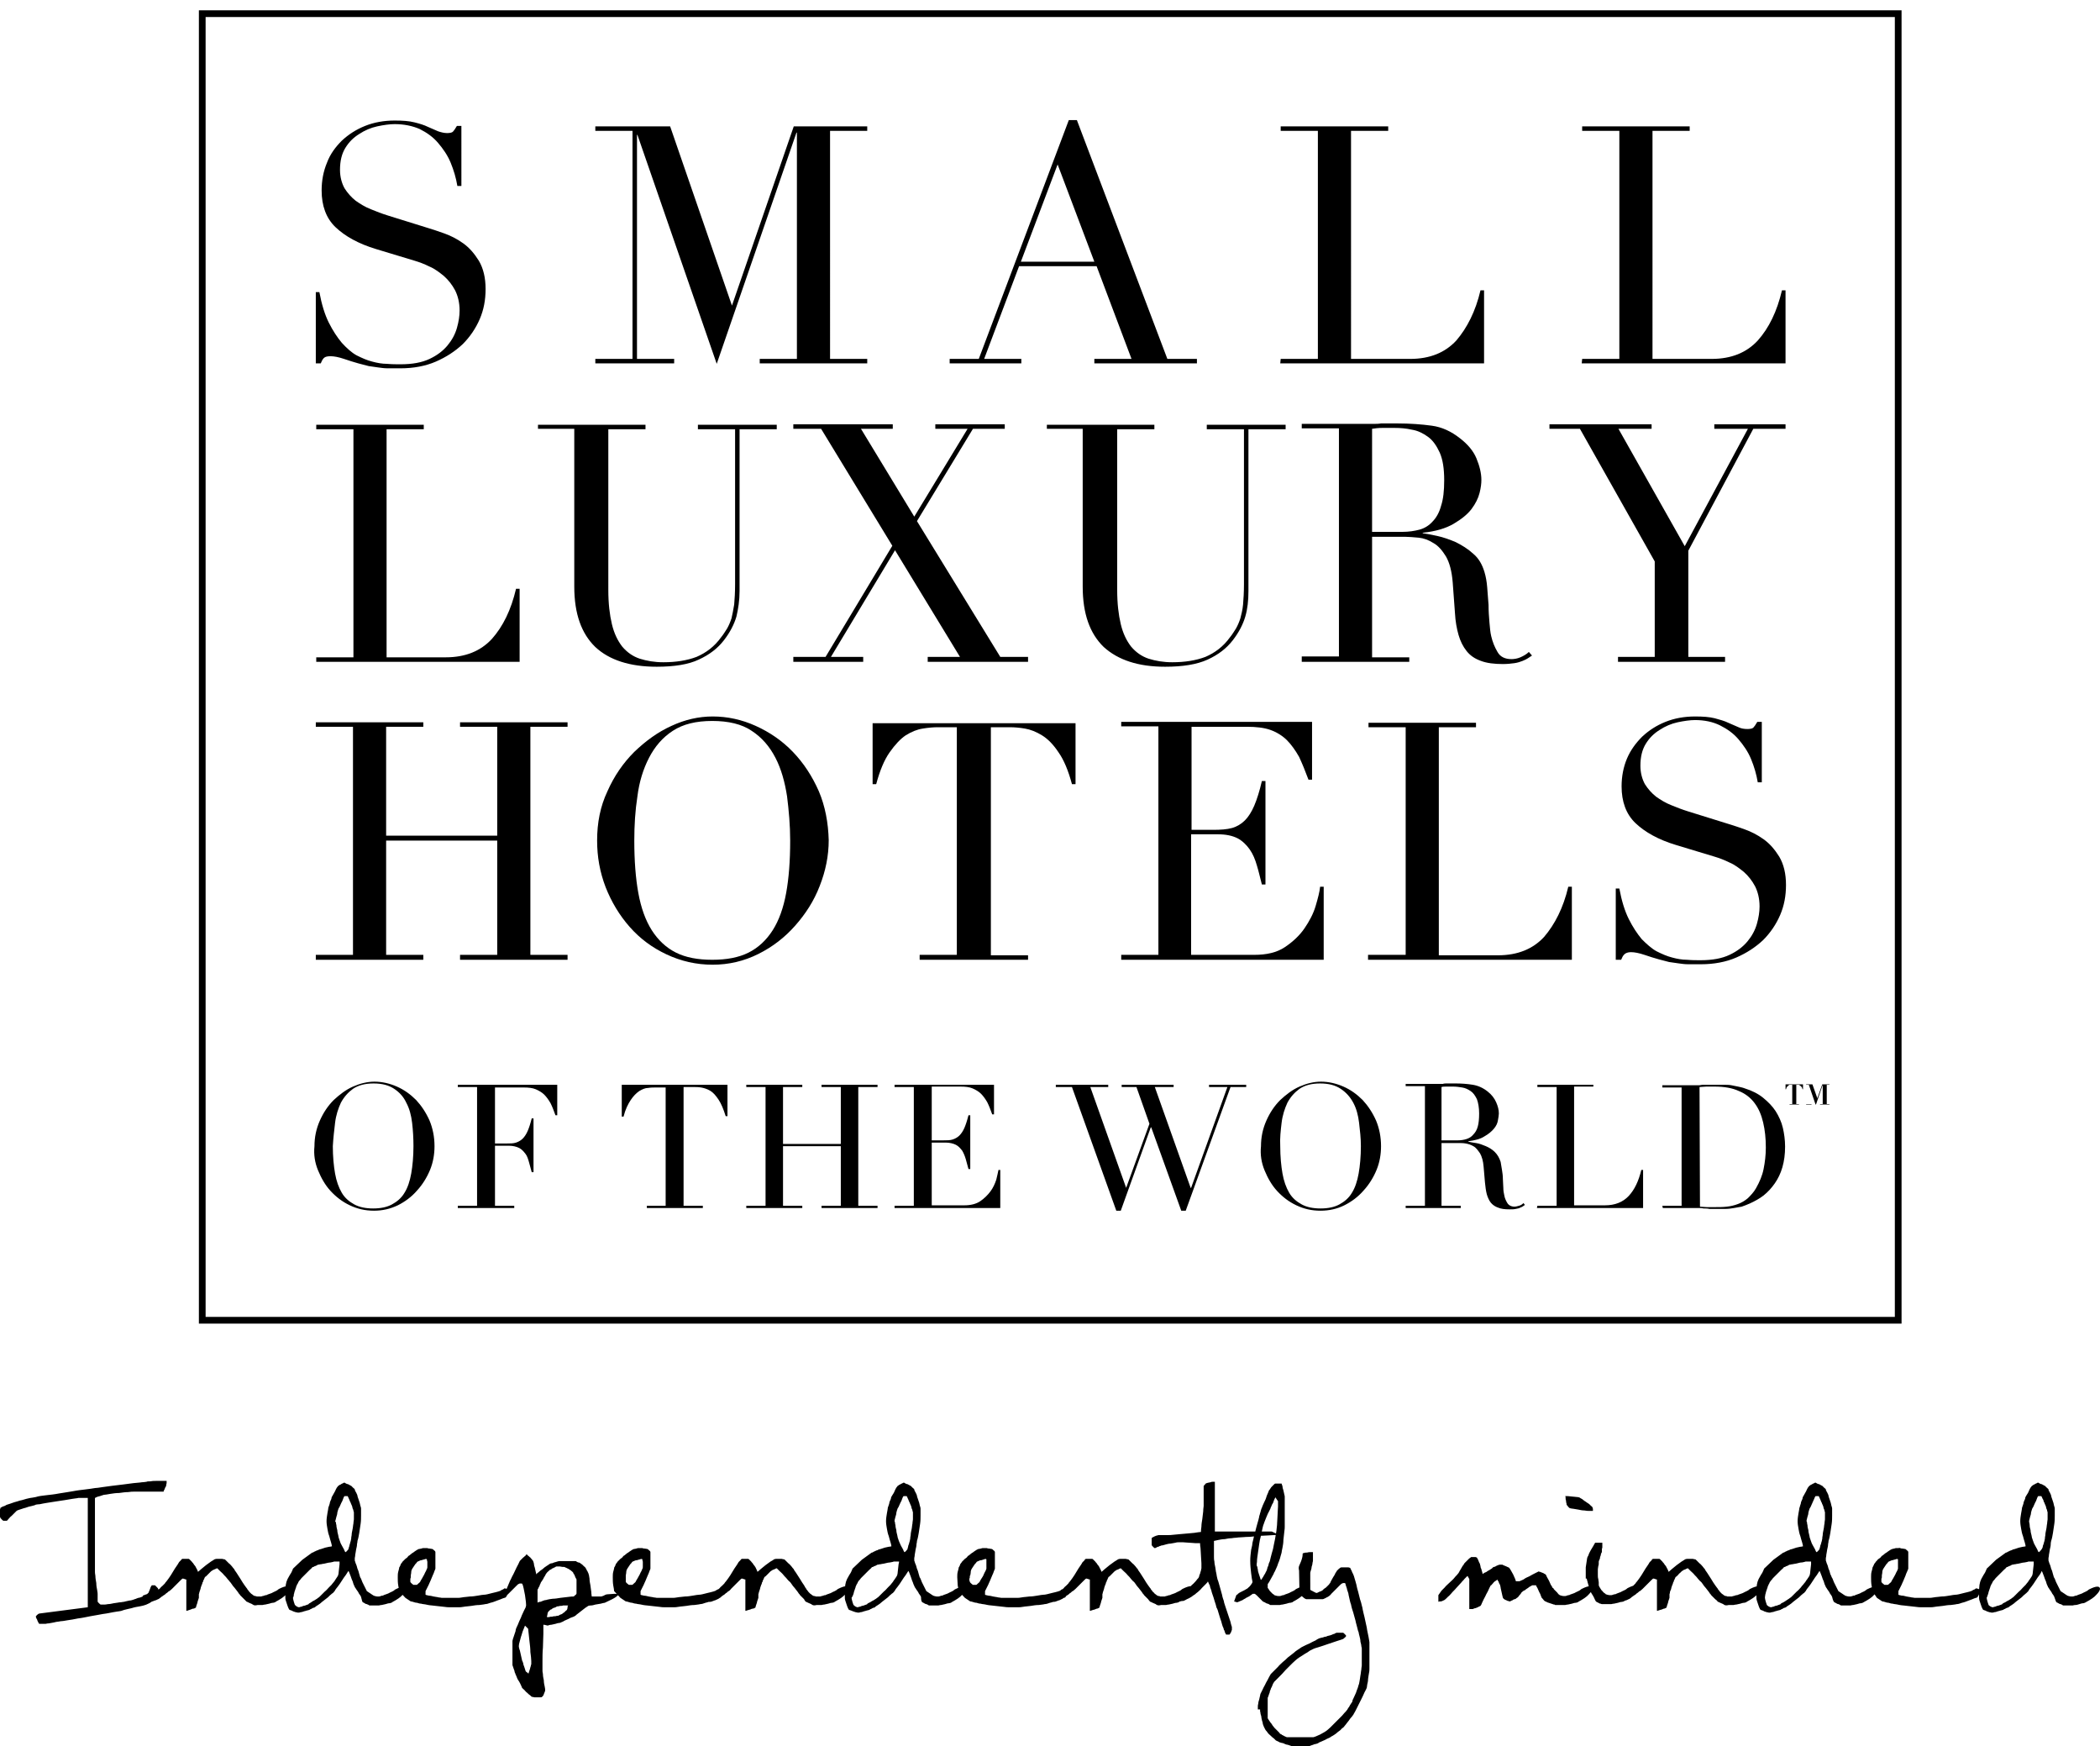
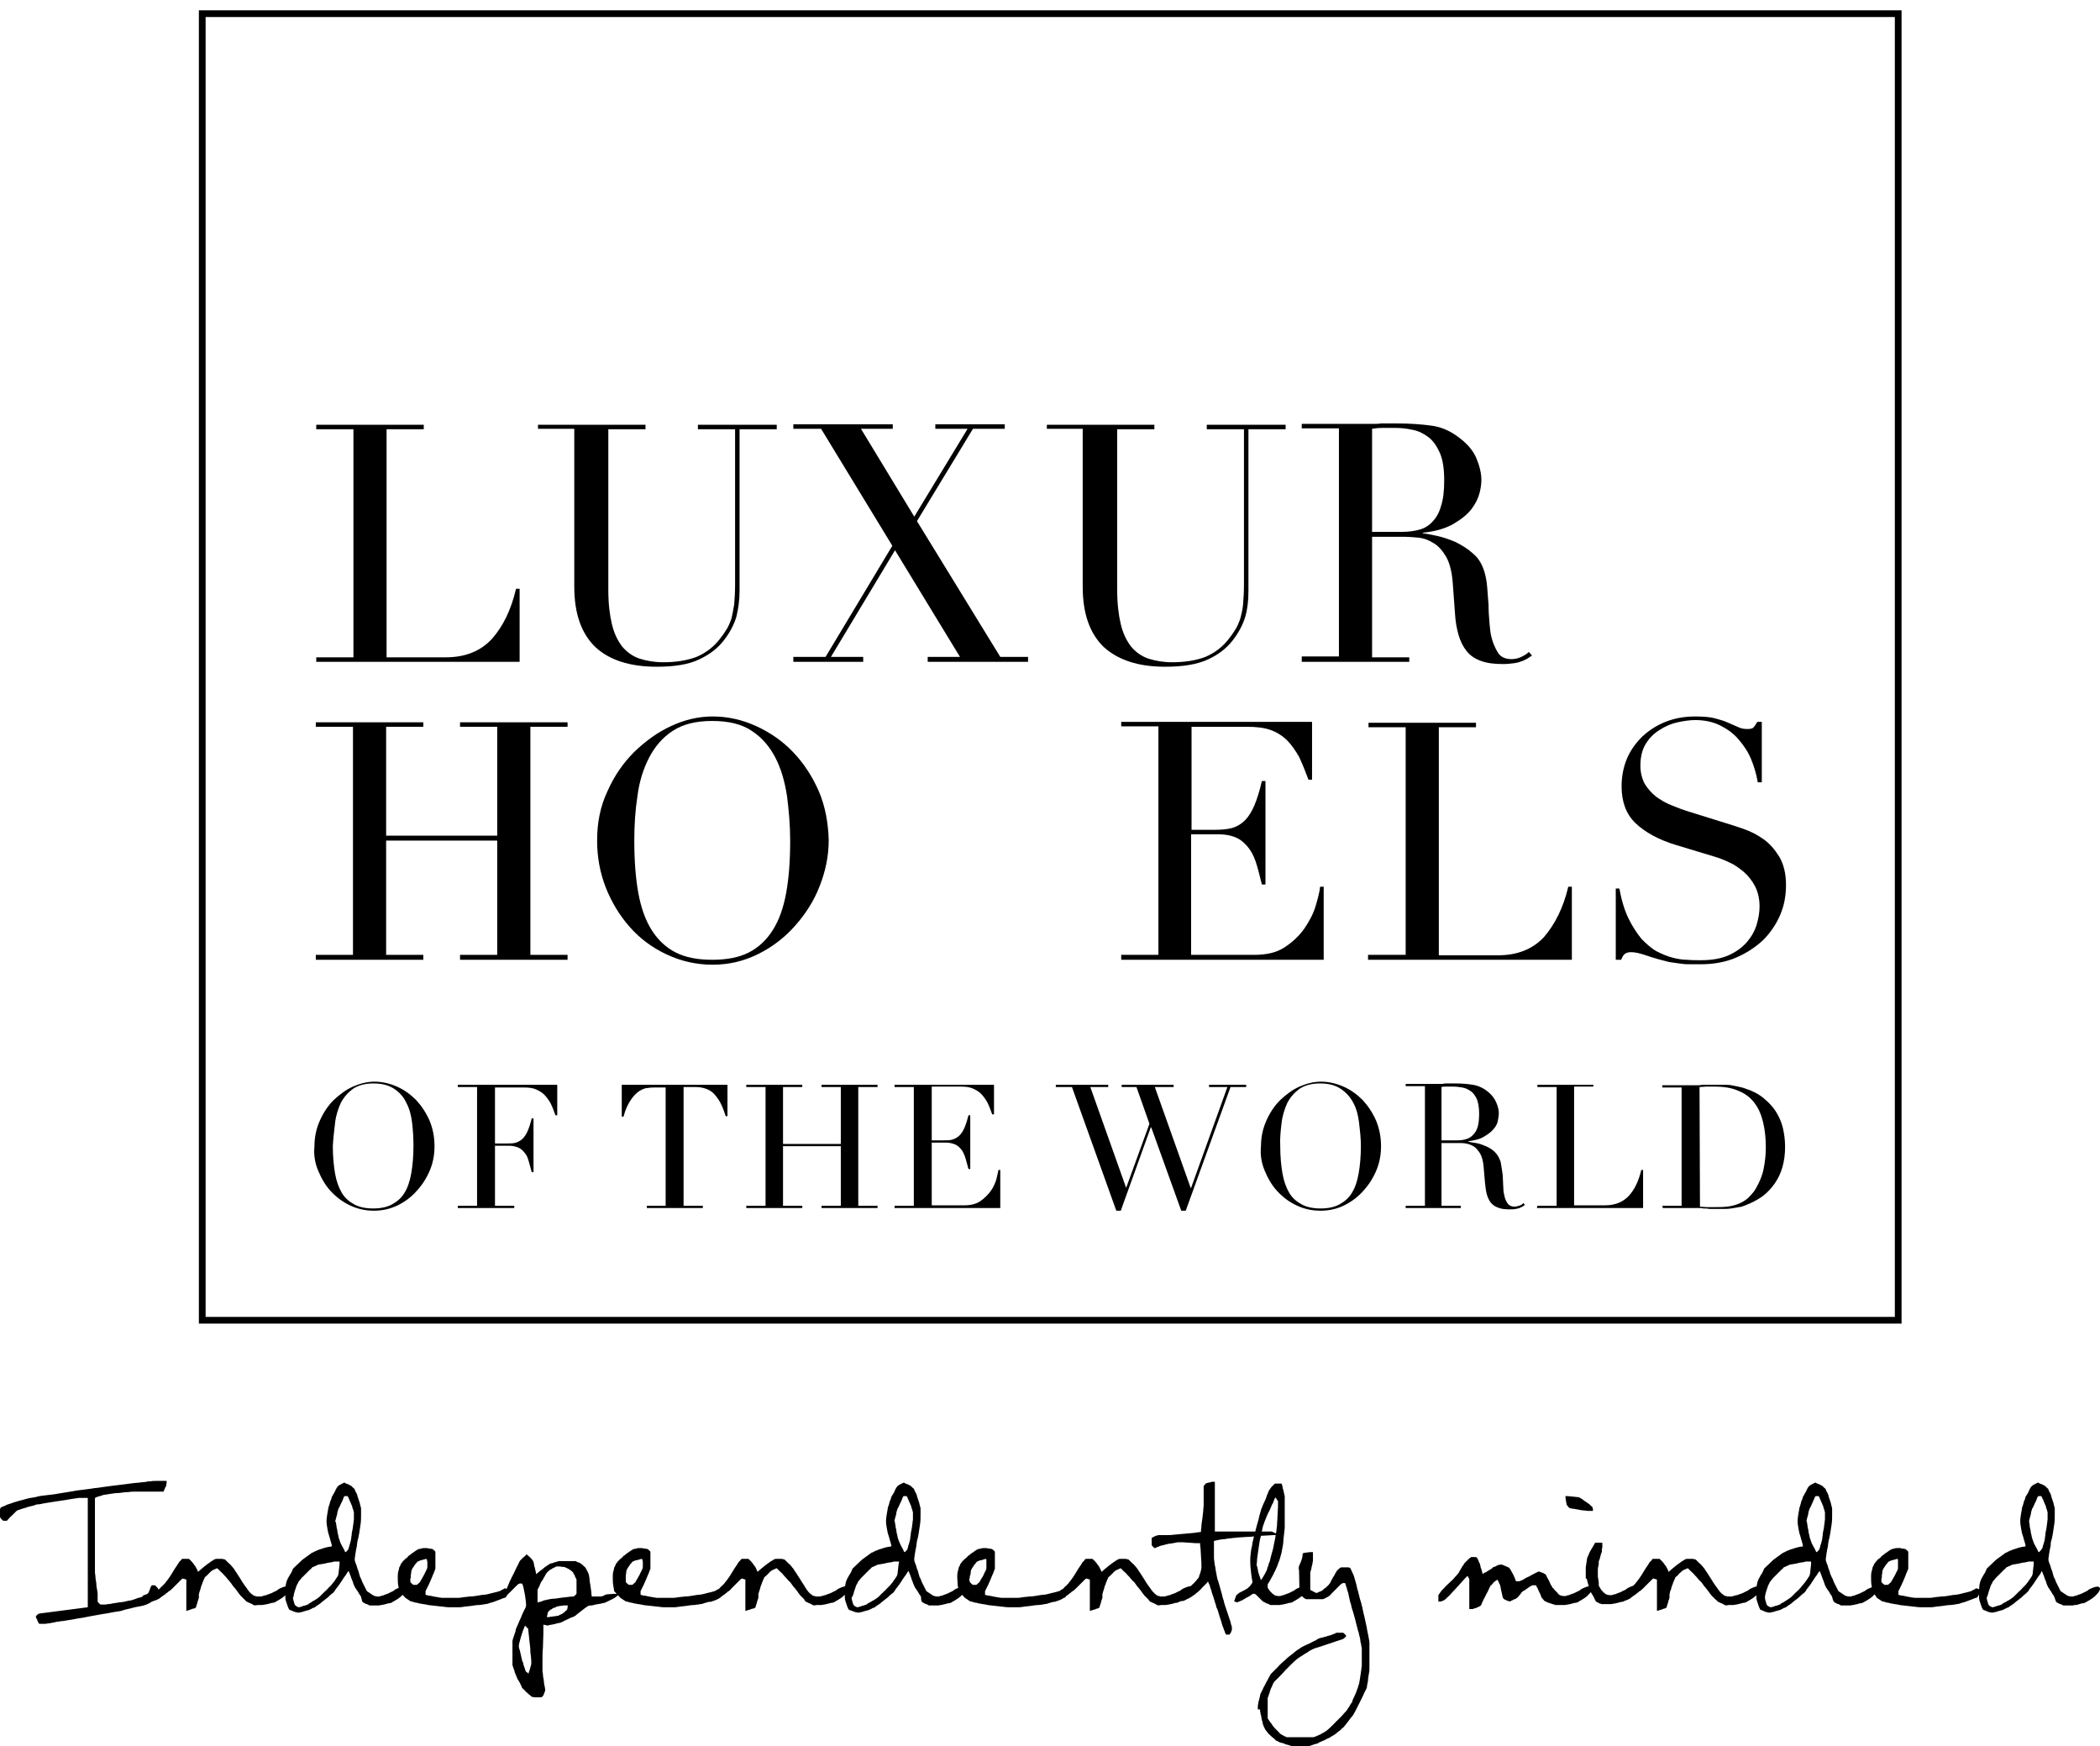
<svg xmlns="http://www.w3.org/2000/svg" version="1.1" id="Layer_1" x="0px" y="0px" viewBox="0 0 468.8 389.7" style="enable-background:new 0 0 468.8 389.7;" xml:space="preserve">
  <g>
    <g>
      <g>
        <path d="M453,339.3c0.1-0.3,0.1-0.5,0.2-0.8c0.1-0.3,0.2-0.6,0.2-0.9c0.1-0.3,0.1-0.5,0.2-0.7c0-0.1,0.1-0.3,0.3-0.6     c0.1-0.3,0.3-0.6,0.4-0.9c0.2-0.3,0.3-0.6,0.4-0.9c0.1-0.3,0.2-0.5,0.3-0.6c0,0,0.1,0,0.2,0c0.1,0,0.1,0,0.2,0s0.1,0,0.2,0     c0.1,0,0.1,0,0.1,0s0.1,0.1,0.1,0.2c0.1,0.1,0.1,0.3,0.2,0.4c0.1,0.2,0.2,0.3,0.2,0.5c0.1,0.2,0.1,0.3,0.2,0.4     c0,0.1,0.1,0.3,0.2,0.5c0.1,0.2,0.2,0.5,0.2,0.7c0.1,0.2,0.2,0.4,0.2,0.6c0.1,0.2,0.1,0.3,0.1,0.4v1.5c0,0.2-0.1,0.5-0.1,0.9     c-0.1,0.4-0.1,0.9-0.2,1.3c-0.1,0.5-0.2,0.9-0.2,1.3c-0.1,0.4-0.1,0.7-0.1,0.8c0,0.1-0.1,0.3-0.1,0.5c-0.1,0.2-0.1,0.4-0.2,0.7     c-0.1,0.2-0.2,0.5-0.2,0.7c-0.1,0.2-0.1,0.3-0.2,0.4c0,0.1-0.2,0.2-0.3,0.4c-0.2,0.2-0.3,0.3-0.4,0.3c-0.1-0.1-0.2-0.3-0.3-0.6     c-0.2-0.3-0.3-0.6-0.5-0.9s-0.3-0.6-0.4-0.9c-0.1-0.3-0.2-0.5-0.2-0.6c-0.1-0.1-0.1-0.4-0.2-0.8c-0.1-0.4-0.2-0.7-0.2-1.1     c-0.1-0.4-0.2-0.7-0.2-1.1c0-0.3-0.1-0.5-0.1-0.7C452.9,339.7,453,339.5,453,339.3 M443.8,355.8c0.1-0.2,0.1-0.5,0.2-0.7     c0.1-0.2,0.1-0.4,0.2-0.6c0.1-0.2,0.1-0.3,0.1-0.3s0-0.1,0.1-0.3c0.1-0.1,0.1-0.3,0.2-0.4c0.1-0.1,0.2-0.3,0.2-0.4     c0.1-0.1,0.1-0.2,0.2-0.3c0.1-0.1,0.3-0.3,0.5-0.6c0.3-0.3,0.6-0.6,0.9-0.9c0.3-0.3,0.6-0.6,0.9-0.9c0.3-0.3,0.5-0.4,0.6-0.6     c0,0,0.1-0.1,0.3-0.1c0.1-0.1,0.3-0.2,0.4-0.2c0.2-0.1,0.3-0.1,0.4-0.2c0.1-0.1,0.2-0.1,0.3-0.1s0.3-0.1,0.6-0.1     c0.3-0.1,0.7-0.1,1-0.2c0.4-0.1,0.8-0.2,1.1-0.2c0.4-0.1,0.7-0.1,0.8-0.2h0.2c0.1,0,0.2,0,0.4,0c0.1,0,0.2,0,0.4,0h0.2     c0,0.1,0,0.3,0,0.6c0,0.3-0.1,0.6-0.1,0.9s-0.1,0.6-0.1,0.9s-0.1,0.5-0.1,0.6s-0.1,0.2-0.2,0.4c-0.1,0.2-0.3,0.4-0.4,0.6     c-0.2,0.2-0.3,0.5-0.5,0.7s-0.3,0.4-0.4,0.5c-0.1,0.1-0.3,0.3-0.6,0.6c-0.3,0.3-0.5,0.6-0.9,0.9c-0.3,0.3-0.6,0.6-0.9,0.9     c-0.3,0.3-0.5,0.5-0.6,0.5c-0.1,0.1-0.2,0.2-0.4,0.3c-0.2,0.1-0.4,0.3-0.7,0.4c-0.2,0.1-0.4,0.3-0.7,0.4     c-0.2,0.1-0.4,0.2-0.4,0.3c-0.1,0.1-0.3,0.1-0.5,0.2s-0.5,0.2-0.7,0.2c-0.2,0.1-0.4,0.2-0.6,0.2c-0.2,0.1-0.3,0.1-0.4,0.1     c-0.1,0-0.3-0.1-0.5-0.2c-0.3-0.2-0.4-0.3-0.4-0.4c0,0-0.1-0.3-0.2-0.6c-0.1-0.4-0.2-0.7-0.2-0.9     C443.7,356.2,443.7,356,443.8,355.8 M459.1,357.6c0.1,0,0.2,0.1,0.4,0.2s0.3,0.2,0.5,0.2c0.2,0.1,0.3,0.1,0.4,0.2     c0.1,0.1,0.2,0.1,0.2,0.1s0.2,0,0.4,0c0.3,0,0.5,0,0.6,0s0.3,0,0.6,0s0.4,0,0.5,0s0.3-0.1,0.6-0.1s0.6-0.1,0.9-0.2     c0.3-0.1,0.6-0.2,0.9-0.2c0.3-0.1,0.4-0.1,0.5-0.2c1.1-0.6,1.9-1.1,2.4-1.7c0.5-0.5,0.8-1,0.8-1.3s-0.2-0.5-0.6-0.5     c-0.4,0-1,0.2-1.8,0.6c0,0-0.2,0.1-0.4,0.3c-0.2,0.1-0.5,0.3-0.8,0.4c-0.3,0.2-0.6,0.3-0.9,0.4c-0.3,0.1-0.6,0.2-0.7,0.3     c0,0-0.1,0-0.2,0c-0.1,0-0.2,0.1-0.3,0.1s-0.2,0.1-0.4,0.1c-0.1,0-0.2,0-0.3,0s-0.3,0-0.6-0.1s-0.4-0.1-0.4-0.2     c-0.1,0-0.2-0.1-0.5-0.3c-0.3-0.2-0.6-0.4-0.9-0.6c-0.4-0.8-0.7-1.4-1-2c-0.2-0.6-0.4-1-0.5-1.1c0-0.1-0.1-0.3-0.2-0.7     c-0.1-0.4-0.2-0.8-0.4-1.2c-0.1-0.4-0.2-0.8-0.4-1.2c-0.1-0.4-0.2-0.6-0.2-0.6s0,0,0-0.1v-0.1v-0.2c0-0.1,0-0.2,0-0.2     c0-0.1,0.1-0.3,0.1-0.7c0.1-0.4,0.1-0.7,0.2-1.2c0.1-0.4,0.2-0.8,0.2-1.2s0.1-0.6,0.1-0.7c0.2-0.6,0.3-1.2,0.4-1.8     c0.1-0.7,0.2-1.3,0.3-2s0.1-1.3,0.1-1.9s0-1.1,0-1.5c0-0.1,0-0.2-0.1-0.5c-0.1-0.2-0.1-0.5-0.2-0.8c-0.1-0.3-0.2-0.6-0.3-0.9     s-0.2-0.5-0.2-0.7c0-0.1-0.1-0.2-0.1-0.3c-0.1-0.1-0.1-0.3-0.2-0.4c-0.1-0.2-0.2-0.3-0.2-0.4c-0.1-0.1-0.1-0.2-0.1-0.3     c0-0.1-0.2-0.2-0.4-0.4c-0.2-0.2-0.3-0.3-0.4-0.4c-0.1,0-0.2-0.1-0.4-0.2s-0.3-0.2-0.5-0.2c-0.2-0.1-0.3-0.1-0.4-0.2     c-0.1-0.1-0.2-0.1-0.2-0.1c-0.1,0-0.2,0-0.3,0.1s-0.3,0.1-0.4,0.2c-0.2,0.1-0.3,0.2-0.4,0.2c-0.1,0.1-0.2,0.2-0.3,0.2     c0,0-0.1,0.2-0.3,0.4c-0.1,0.2-0.3,0.5-0.4,0.8c-0.1,0.3-0.3,0.6-0.5,0.9s-0.3,0.5-0.3,0.7c0,0.1-0.1,0.3-0.2,0.5     c-0.1,0.2-0.2,0.5-0.2,0.7c-0.1,0.2-0.1,0.4-0.2,0.6c-0.1,0.2-0.1,0.3-0.1,0.3c0,0.2-0.1,0.6-0.2,1.2c-0.1,0.6-0.2,1.2-0.2,1.8     c0,0.6,0.1,1.1,0.2,1.7c0.1,0.6,0.2,1.1,0.4,1.6c0.1,0.5,0.3,1,0.4,1.4c0.1,0.4,0.2,0.7,0.2,0.9c-0.1,0-0.3,0.1-0.6,0.1     c-0.3,0.1-0.6,0.1-0.9,0.2c-0.3,0.1-0.6,0.2-0.9,0.3c-0.3,0.1-0.5,0.1-0.6,0.2c0,0-0.1,0.1-0.3,0.1c-0.1,0.1-0.3,0.1-0.4,0.2     c-0.2,0.1-0.3,0.1-0.4,0.2c-0.1,0.1-0.2,0.1-0.3,0.1l-2.2,1.6l-2.1,2c0,0.1-0.1,0.3-0.2,0.5c-0.1,0.3-0.3,0.6-0.5,0.9     s-0.3,0.6-0.5,0.9c-0.1,0.3-0.2,0.5-0.2,0.5c-0.1,0.2-0.1,0.5-0.2,0.8c0,0.4-0.1,0.7-0.1,1.1s0,0.7,0,1s0,0.5,0,0.6     c0,0.2,0,0.5,0.1,0.8s0.2,0.6,0.3,0.9s0.2,0.6,0.3,0.8c0.1,0.2,0.2,0.4,0.3,0.4c0.3,0.1,0.6,0.2,0.7,0.3c0.2,0.1,0.4,0.1,0.6,0.2     c0.2,0,0.4,0.1,0.5,0.1c0.2,0,0.4,0,0.6-0.1c0.3,0,0.5-0.1,0.8-0.2s0.5-0.1,0.7-0.2c0.2,0,0.3-0.1,0.4-0.1c0,0,0.1,0,0.2-0.1     c0.1-0.1,0.3-0.1,0.4-0.2c0.2-0.1,0.3-0.2,0.5-0.2c0.1-0.1,0.3-0.1,0.3-0.2c0.1-0.1,0.3-0.2,0.6-0.4c0.3-0.2,0.6-0.4,0.9-0.7     c0.3-0.2,0.6-0.5,0.9-0.7c0.3-0.2,0.5-0.4,0.6-0.5s0.2-0.2,0.3-0.3c0.2-0.1,0.3-0.3,0.5-0.4c0.1-0.1,0.3-0.3,0.4-0.4     c0.1-0.1,0.2-0.2,0.2-0.3c0.1-0.2,0.3-0.4,0.6-0.8s0.6-0.8,0.9-1.3c0.3-0.5,0.6-0.9,0.9-1.3c0.3-0.4,0.4-0.7,0.5-0.9     c0.1,0.2,0.2,0.4,0.3,0.7c0.1,0.3,0.3,0.7,0.4,1.1c0.2,0.4,0.3,0.7,0.4,1.1c0.1,0.3,0.3,0.6,0.3,0.7c0.1,0.1,0.2,0.3,0.4,0.6     c0.2,0.3,0.4,0.5,0.5,0.8c0.2,0.3,0.4,0.5,0.5,0.8C458.9,357.3,459,357.5,459.1,357.6L459.1,357.6L459.1,357.6z M420.1,351.9     c0-0.2,0-0.3,0-0.3c0-0.2,0.1-0.4,0.1-0.7c0-0.3,0.1-0.6,0.3-0.9s0.4-0.6,0.6-0.9c0.2-0.2,0.4-0.4,0.4-0.5     c0.1-0.1,0.2-0.1,0.4-0.2s0.4-0.2,0.6-0.2c0.2-0.1,0.4-0.1,0.7-0.2c0.2-0.1,0.4-0.1,0.5,0c0,0.1,0,0.3,0,0.5c0,0.3,0,0.5,0,0.5     c0,0.2,0,0.4,0,0.6c0,0.3,0,0.4,0,0.5s-0.1,0.2-0.2,0.5c-0.1,0.2-0.3,0.5-0.4,0.8c-0.2,0.3-0.3,0.6-0.5,0.9s-0.3,0.5-0.4,0.7     c0,0.1-0.2,0.2-0.4,0.4c-0.2,0.2-0.3,0.3-0.4,0.3h-0.1h-0.2c0,0-0.1,0-0.2,0c-0.1,0-0.1,0-0.2,0c-0.1,0-0.2-0.2-0.4-0.3     c-0.2-0.2-0.3-0.3-0.3-0.4c0,0,0-0.1,0-0.3c0-0.2,0-0.3,0-0.4C420.1,352.2,420.1,352.1,420.1,351.9 M419,356.6l1.2,0.8     c0.1,0,0.2,0,0.5,0.1s0.6,0.2,0.9,0.2c0.3,0.1,0.6,0.2,0.9,0.2c0.3,0.1,0.5,0.1,0.5,0.1c0.2,0,0.6,0.1,1.1,0.2s1.1,0.1,1.7,0.2     c0.6,0.1,1.2,0.1,1.8,0.2s1,0.1,1.2,0.1c0,0,0.2,0,0.5,0h0.6h0.6c0.3,0,0.4,0,0.5,0c0.2,0,0.5,0,1-0.1s1.1-0.1,1.7-0.2     c0.6-0.1,1.2-0.2,1.8-0.2c0.6-0.1,1-0.1,1.3-0.2c0.3,0,0.7-0.1,1.2-0.3c0.5-0.1,1-0.3,1.5-0.5s0.9-0.3,1.3-0.5     c0.4-0.1,0.6-0.2,0.6-0.2c0.1-0.1,0.1-0.2,0.2-0.3c0.1-0.2,0.2-0.3,0.2-0.5c0.1-0.2,0.1-0.4,0.2-0.5c0-0.2,0.1-0.3,0.1-0.4     c0,0-0.1-0.1-0.2-0.1c-0.1,0-0.2-0.1-0.3-0.1s-0.2-0.1-0.3-0.1s-0.2,0-0.2,0s-0.1,0-0.1,0.1c-0.1,0-0.1,0.1-0.2,0.1     c0,0-0.1,0.1-0.2,0.1c-0.1,0-0.2,0.1-0.2,0.1c-0.1,0.1-0.3,0.2-0.7,0.3c-0.4,0.1-0.7,0.2-1.2,0.3c-0.4,0.1-0.8,0.2-1.2,0.3     c-0.4,0.1-0.6,0.1-0.7,0.1c-0.3,0-0.8,0.1-1.4,0.2c-0.6,0.1-1.2,0.2-1.8,0.2c-0.6,0.1-1.2,0.1-1.7,0.2s-0.8,0.1-0.9,0.1h-0.3     c-0.2,0-0.3,0-0.5,0s-0.4,0-0.6,0h-0.5h-0.5c-0.2,0-0.4,0-0.6,0c-0.2,0-0.3,0-0.5,0h0.1c-0.1,0-0.4-0.1-0.7-0.1     c-0.3-0.1-0.7-0.1-1.1-0.2c-0.4-0.1-0.7-0.2-1.1-0.2c-0.3-0.1-0.6-0.1-0.7-0.2c0,0,0-0.1,0-0.2s0-0.2,0-0.2s0-0.1,0-0.2     s0-0.1,0-0.2l0.7-1.4c0.1-0.2,0.2-0.5,0.4-0.9s0.3-0.8,0.5-1.2c0.1-0.4,0.3-0.7,0.4-1c0.1-0.3,0.2-0.4,0.2-0.5c0,0,0-0.1,0-0.3     c0-0.2,0-0.3,0-0.5s0-0.4,0-0.6s0-0.3,0-0.5c0-0.1,0-0.3,0-0.5s0-0.4,0-0.6s0-0.4,0-0.5s0-0.2,0-0.2c0-0.1-0.1-0.3-0.3-0.4     c-0.2-0.2-0.3-0.3-0.4-0.3c-0.2,0-0.4-0.1-0.6-0.1c-0.2,0-0.3,0-0.5-0.1s-0.3,0-0.4,0c-0.1,0-0.2,0-0.4,0s-0.3,0-0.5,0.1     c-0.2,0-0.3,0.1-0.5,0.1c0,0-0.2,0.1-0.4,0.2s-0.4,0.3-0.6,0.4c-0.2,0.2-0.5,0.3-0.7,0.5s-0.4,0.3-0.5,0.4     c-0.1,0-0.2,0.1-0.3,0.3c-0.1,0.1-0.3,0.3-0.5,0.4s-0.3,0.3-0.4,0.4c-0.1,0.1-0.2,0.2-0.3,0.3c0,0.1-0.1,0.2-0.2,0.3     c-0.1,0.1-0.2,0.3-0.2,0.4c-0.1,0.2-0.2,0.3-0.2,0.4c-0.1,0.1-0.1,0.2-0.1,0.3c0,0.1-0.1,0.4-0.2,0.8c-0.1,0.4-0.1,0.8-0.1,1.2     c0,0.6,0,1.2,0.1,1.8c0.1,0.6,0.2,1,0.2,1.3L419,356.6z M403.3,339.3c0.1-0.3,0.1-0.5,0.2-0.8c0.1-0.3,0.2-0.6,0.2-0.9     c0.1-0.3,0.1-0.5,0.2-0.7c0-0.1,0.1-0.3,0.3-0.6c0.1-0.3,0.3-0.6,0.4-0.9c0.1-0.3,0.3-0.6,0.4-0.9c0.1-0.3,0.2-0.5,0.3-0.6     c0,0,0.1,0,0.2,0c0.1,0,0.1,0,0.2,0c0,0,0.1,0,0.2,0c0.1,0,0.1,0,0.1,0s0.1,0.1,0.1,0.2c0.1,0.1,0.1,0.3,0.2,0.4     c0.1,0.2,0.1,0.3,0.2,0.5c0.1,0.2,0.1,0.3,0.2,0.4c0,0.1,0.1,0.3,0.2,0.5c0.1,0.2,0.2,0.5,0.2,0.7c0.1,0.2,0.2,0.4,0.2,0.6     c0.1,0.2,0.1,0.3,0.1,0.4v1.5c0,0.2-0.1,0.5-0.1,0.9c-0.1,0.4-0.1,0.9-0.2,1.3c-0.1,0.5-0.2,0.9-0.2,1.3     c-0.1,0.4-0.1,0.7-0.1,0.8c0,0.1-0.1,0.3-0.1,0.5c-0.1,0.2-0.1,0.4-0.2,0.7c-0.1,0.2-0.2,0.5-0.2,0.7c-0.1,0.2-0.1,0.3-0.1,0.4     s-0.2,0.2-0.3,0.4c-0.2,0.2-0.3,0.3-0.4,0.3c-0.1-0.1-0.2-0.3-0.3-0.6c-0.2-0.3-0.3-0.6-0.5-0.9s-0.3-0.6-0.4-0.9     c-0.1-0.3-0.2-0.5-0.2-0.6c-0.1-0.1-0.1-0.4-0.2-0.8c-0.1-0.4-0.2-0.7-0.2-1.1c-0.1-0.4-0.2-0.7-0.2-1.1     c-0.1-0.3-0.1-0.5-0.1-0.7C403.3,339.7,403.3,339.5,403.3,339.3 M394.1,355.8c0.1-0.2,0.1-0.5,0.2-0.7c0.1-0.2,0.1-0.4,0.2-0.6     c0.1-0.2,0.1-0.3,0.1-0.3s0-0.1,0.1-0.3c0.1-0.1,0.1-0.3,0.2-0.4c0.1-0.1,0.1-0.3,0.2-0.4c0.1-0.1,0.1-0.2,0.2-0.3     c0.1-0.1,0.3-0.3,0.5-0.6c0.3-0.3,0.6-0.6,0.9-0.9c0.3-0.3,0.6-0.6,0.9-0.9c0.3-0.3,0.5-0.4,0.6-0.6c0,0,0.1-0.1,0.3-0.1     c0.1-0.1,0.3-0.2,0.4-0.2c0.2-0.1,0.3-0.1,0.4-0.2c0.1-0.1,0.2-0.1,0.3-0.1s0.3-0.1,0.6-0.1c0.3-0.1,0.7-0.1,1-0.2     c0.4-0.1,0.7-0.2,1.1-0.2c0.4-0.1,0.6-0.1,0.8-0.2h0.2c0.1,0,0.2,0,0.4,0c0.1,0,0.2,0,0.4,0h0.2c0,0.1,0,0.3,0,0.6     c0,0.3-0.1,0.6-0.1,0.9s-0.1,0.6-0.1,0.9s-0.1,0.5-0.1,0.6s-0.1,0.2-0.2,0.4c-0.1,0.2-0.3,0.4-0.4,0.6c-0.2,0.2-0.3,0.5-0.5,0.7     s-0.3,0.4-0.4,0.5c-0.1,0.1-0.3,0.3-0.5,0.6c-0.3,0.3-0.5,0.6-0.9,0.9c-0.3,0.3-0.6,0.6-0.9,0.9c-0.3,0.3-0.5,0.5-0.6,0.5     c-0.1,0.1-0.2,0.2-0.4,0.3c-0.2,0.1-0.4,0.3-0.6,0.4c-0.2,0.1-0.4,0.3-0.7,0.4c-0.2,0.1-0.4,0.2-0.4,0.3     c-0.1,0.1-0.3,0.1-0.5,0.2s-0.5,0.2-0.7,0.2c-0.2,0.1-0.4,0.2-0.6,0.2c-0.2,0.1-0.3,0.1-0.4,0.1c-0.1,0-0.3-0.1-0.5-0.2     c-0.3-0.2-0.4-0.3-0.4-0.4c0,0-0.1-0.3-0.2-0.6c-0.1-0.4-0.2-0.7-0.2-0.9C394,356.2,394.1,356,394.1,355.8 M409.5,357.6     c0.1,0,0.2,0.1,0.4,0.2s0.3,0.2,0.5,0.2c0.2,0.1,0.3,0.1,0.4,0.2c0.1,0.1,0.2,0.1,0.2,0.1s0.2,0,0.4,0c0.3,0,0.5,0,0.6,0     s0.3,0,0.6,0s0.4,0,0.5,0s0.3-0.1,0.6-0.1c0.3-0.1,0.6-0.1,0.9-0.2c0.3-0.1,0.6-0.2,0.9-0.2c0.3-0.1,0.4-0.1,0.5-0.2     c1.1-0.6,1.9-1.1,2.4-1.7c0.5-0.5,0.8-1,0.8-1.3s-0.2-0.5-0.6-0.5c-0.4,0-1,0.2-1.8,0.6c0,0-0.2,0.1-0.4,0.3     c-0.2,0.1-0.5,0.3-0.8,0.4c-0.3,0.2-0.6,0.3-0.9,0.4c-0.3,0.1-0.6,0.2-0.7,0.3c0,0-0.1,0-0.2,0c-0.1,0-0.2,0.1-0.3,0.1     s-0.2,0.1-0.4,0.1c-0.1,0-0.2,0-0.3,0s-0.3,0-0.6-0.1s-0.4-0.1-0.4-0.2c-0.1,0-0.2-0.1-0.5-0.3c-0.3-0.2-0.6-0.4-0.9-0.6     c-0.4-0.8-0.7-1.4-1-2c-0.2-0.6-0.4-1-0.5-1.1c0-0.1-0.1-0.3-0.3-0.7c-0.1-0.4-0.2-0.8-0.4-1.2c-0.1-0.4-0.2-0.8-0.4-1.2     c-0.1-0.4-0.2-0.6-0.2-0.6s0,0,0-0.1v-0.1v-0.2c0-0.1,0-0.2,0-0.2c0-0.1,0.1-0.3,0.1-0.7c0.1-0.4,0.1-0.7,0.2-1.2     c0.1-0.4,0.2-0.8,0.2-1.2c0.1-0.4,0.1-0.6,0.1-0.7c0.2-0.6,0.3-1.2,0.4-1.8c0.1-0.7,0.2-1.3,0.3-2s0.1-1.3,0.1-1.9s0-1.1,0-1.5     c0-0.1,0-0.2-0.1-0.5c-0.1-0.2-0.1-0.5-0.2-0.8c-0.1-0.3-0.2-0.6-0.3-0.9s-0.2-0.5-0.2-0.7c0-0.1-0.1-0.2-0.1-0.3     c-0.1-0.1-0.1-0.3-0.2-0.4c-0.1-0.2-0.2-0.3-0.2-0.4c-0.1-0.1-0.1-0.2-0.1-0.3c0-0.1-0.2-0.2-0.4-0.4c-0.2-0.2-0.3-0.3-0.4-0.4     c-0.1,0-0.2-0.1-0.4-0.2s-0.3-0.2-0.5-0.2c-0.2-0.1-0.3-0.1-0.4-0.2c-0.1-0.1-0.2-0.1-0.2-0.1c-0.1,0-0.2,0-0.3,0.1     s-0.3,0.1-0.4,0.2c-0.2,0.1-0.3,0.2-0.4,0.2c-0.1,0.1-0.2,0.2-0.3,0.2c0,0-0.1,0.2-0.3,0.4c-0.1,0.2-0.3,0.5-0.4,0.8     c-0.2,0.3-0.3,0.6-0.5,0.9s-0.3,0.5-0.3,0.7c0,0.1-0.1,0.3-0.2,0.5c-0.1,0.2-0.2,0.5-0.2,0.7c-0.1,0.2-0.1,0.4-0.2,0.6     c0,0.2-0.1,0.3-0.1,0.3c0,0.2-0.1,0.6-0.2,1.2c-0.1,0.6-0.2,1.2-0.2,1.8c0,0.6,0.1,1.1,0.2,1.7c0.1,0.6,0.2,1.1,0.4,1.6     c0.1,0.5,0.3,1,0.4,1.4c0.1,0.4,0.2,0.7,0.2,0.9c-0.1,0-0.3,0.1-0.6,0.1c-0.3,0.1-0.6,0.1-0.9,0.2c-0.3,0.1-0.6,0.2-0.9,0.3     c-0.3,0.1-0.5,0.1-0.6,0.2c0,0-0.1,0.1-0.3,0.1c-0.1,0.1-0.3,0.1-0.4,0.2c-0.2,0.1-0.3,0.1-0.4,0.2c-0.1,0.1-0.2,0.1-0.3,0.1     l-2.2,1.6l-2.1,2c0,0.1-0.1,0.3-0.2,0.5c-0.1,0.3-0.3,0.6-0.5,0.9s-0.3,0.6-0.5,0.9c-0.1,0.3-0.2,0.5-0.2,0.5     c-0.1,0.2-0.1,0.5-0.2,0.8c0,0.4-0.1,0.7-0.1,1.1s0,0.7,0,1s0,0.5,0,0.6c0,0.2,0,0.5,0.1,0.8s0.2,0.6,0.3,0.9s0.2,0.6,0.3,0.8     c0.1,0.2,0.2,0.4,0.3,0.4c0.3,0.1,0.6,0.2,0.7,0.3c0.2,0.1,0.4,0.1,0.6,0.2c0.2,0,0.4,0.1,0.5,0.1c0.2,0,0.4,0,0.6-0.1     c0.3,0,0.5-0.1,0.8-0.2s0.5-0.1,0.7-0.2c0.2,0,0.3-0.1,0.4-0.1c0,0,0.1,0,0.2-0.1c0.1-0.1,0.3-0.1,0.4-0.2     c0.1-0.1,0.3-0.2,0.5-0.2c0.1-0.1,0.3-0.1,0.3-0.2c0.1-0.1,0.3-0.2,0.6-0.4c0.3-0.2,0.6-0.4,0.9-0.7c0.3-0.2,0.6-0.5,0.9-0.7     c0.3-0.2,0.5-0.4,0.6-0.5s0.2-0.2,0.3-0.3c0.2-0.1,0.3-0.3,0.5-0.4s0.3-0.3,0.4-0.4c0.1-0.1,0.2-0.2,0.2-0.3     c0.1-0.2,0.3-0.4,0.6-0.8s0.6-0.8,0.9-1.3c0.3-0.5,0.6-0.9,0.9-1.3c0.3-0.4,0.4-0.7,0.6-0.9c0.1,0.2,0.2,0.4,0.3,0.7     c0.1,0.3,0.3,0.7,0.4,1.1c0.2,0.4,0.3,0.7,0.4,1.1c0.1,0.3,0.3,0.6,0.3,0.7c0.1,0.1,0.2,0.3,0.4,0.6c0.2,0.3,0.4,0.5,0.5,0.8     c0.2,0.3,0.4,0.5,0.5,0.8C409.2,357.3,409.4,357.5,409.5,357.6C409.4,357.6,409.5,357.6,409.5,357.6L409.5,357.6z M383.4,357.4     c0.1,0.1,0.1,0.1,0.2,0.1c0,0,0.2,0.1,0.4,0.2s0.5,0.2,0.7,0.3l0.1,0.1c0.1,0,0.1,0.1,0.2,0.1c0.2,0.1,0.5,0.1,0.9,0     c0.1,0,0.3,0,0.6,0s0.4,0,0.5,0s0.3-0.1,0.6-0.1c0.3-0.1,0.6-0.1,0.9-0.2c0.3-0.1,0.6-0.2,0.9-0.2c0.3-0.1,0.5-0.1,0.5-0.2     c1.1-0.6,1.9-1.1,2.4-1.7c0.5-0.5,0.8-1,0.8-1.3s-0.2-0.5-0.6-0.5c-0.4,0-1,0.2-1.8,0.6c0,0-0.2,0.1-0.4,0.3     c-0.2,0.1-0.5,0.3-0.8,0.4c-0.3,0.2-0.6,0.3-0.9,0.4c-0.3,0.1-0.6,0.2-0.8,0.3c0,0-0.1,0-0.2,0c-0.1,0-0.2,0.1-0.3,0.1     s-0.2,0.1-0.4,0.1c-0.1,0-0.2,0.1-0.3,0.1H386c-0.2,0-0.4,0-0.4,0s-0.1-0.1-0.3-0.1s-0.3-0.1-0.5-0.2c-0.1-0.1-0.2-0.2-0.4-0.3     c-0.1-0.1-0.3-0.3-0.4-0.4c-0.1-0.1-0.2-0.3-0.3-0.4s-0.2-0.2-0.2-0.3c-0.1-0.1-0.3-0.4-0.6-0.8s-0.6-0.9-0.9-1.4     c-0.3-0.5-0.6-0.9-0.9-1.4c-0.3-0.4-0.5-0.7-0.5-0.8c-0.1-0.1-0.3-0.3-0.5-0.6c-0.2-0.2-0.4-0.5-0.7-0.7     c-0.2-0.2-0.4-0.4-0.6-0.6c-0.2-0.2-0.3-0.3-0.4-0.3c0,0-0.2,0-0.5-0.1c-0.3,0-0.5,0-0.6,0c-0.2,0-0.4,0-0.6,0     c-0.3,0-0.4,0.1-0.5,0.1c-0.2,0.1-0.4,0.3-0.8,0.5c-0.4,0.3-0.7,0.5-1.1,0.8c-0.4,0.3-0.7,0.6-1.1,0.9c-0.3,0.3-0.6,0.5-0.7,0.6     c0-0.1-0.1-0.2-0.1-0.3c-0.1-0.1-0.1-0.3-0.2-0.4c-0.1-0.2-0.2-0.3-0.2-0.4c-0.1-0.1-0.1-0.2-0.2-0.3c-0.1-0.1-0.2-0.2-0.3-0.4     c-0.1-0.2-0.3-0.3-0.4-0.5c-0.2-0.2-0.3-0.3-0.4-0.4c-0.1-0.1-0.2-0.2-0.3-0.2c0,0-0.1,0-0.3,0s-0.3,0-0.4,0c-0.1,0-0.2,0-0.4,0     s-0.3,0-0.3,0s-0.2,0.1-0.3,0.3s-0.3,0.3-0.4,0.4c-0.1,0.1-0.2,0.4-0.5,0.8s-0.6,0.9-0.9,1.4c-0.3,0.5-0.6,1-0.9,1.4     c-0.3,0.4-0.5,0.7-0.6,0.8c-0.1,0.1-0.2,0.2-0.3,0.4c-0.2,0.2-0.3,0.3-0.5,0.5s-0.4,0.3-0.5,0.5c-0.2,0.2-0.3,0.3-0.4,0.3     c-0.1,0-0.2,0.1-0.3,0.2s-0.3,0.2-0.4,0.2c-0.2,0.1-0.3,0.1-0.4,0.2c-0.1,0.1-0.2,0.1-0.3,0.1c-0.2,0.1-0.4,0.1-0.6,0.2     c-0.2,0.1-0.5,0.2-0.7,0.2c-0.3,0.1-0.5,0.2-0.8,0.3l-0.2,0.6l0.7,0.8c0.1,0,0.2,0,0.4,0s0.4,0,0.7,0s0.6-0.1,0.8-0.2     c0.3-0.1,0.5-0.2,0.6-0.2c0,0,0.1-0.1,0.2-0.1c0.1-0.1,0.3-0.1,0.4-0.2c0.2-0.1,0.3-0.2,0.4-0.3c0.1-0.1,0.2-0.2,0.3-0.2     c0.1-0.1,0.2-0.2,0.4-0.3c0.2-0.1,0.3-0.2,0.5-0.4c0.2-0.1,0.3-0.2,0.4-0.3c0.1-0.1,0.2-0.2,0.3-0.2c0.1-0.1,0.3-0.2,0.6-0.5     s0.6-0.6,0.9-0.9c0.3-0.3,0.6-0.6,0.9-0.9c0.3-0.3,0.5-0.5,0.6-0.5c0,0,0.2,0,0.4,0.1s0.3,0.1,0.4,0.1v7c0.1,0,0.2,0,0.4-0.1     s0.4-0.1,0.7-0.2c0.2-0.1,0.4-0.2,0.6-0.2c0.2-0.1,0.4-0.2,0.4-0.2s0.1-0.1,0.1-0.3c0.1-0.2,0.1-0.4,0.2-0.6     c0.1-0.2,0.1-0.5,0.2-0.7c0.1-0.2,0.1-0.4,0.2-0.6c0,0,0-0.2,0-0.4c0-0.2,0-0.3,0-0.4s0.1-0.2,0.1-0.4s0.1-0.4,0.2-0.6     c0.1-0.2,0.1-0.5,0.2-0.7c0.1-0.2,0.1-0.4,0.2-0.5c0-0.1,0.1-0.2,0.1-0.4c0.1-0.1,0.2-0.3,0.2-0.5c0.1-0.1,0.2-0.3,0.2-0.4     c0.1-0.1,0.1-0.2,0.1-0.2c0-0.1,0.1-0.2,0.3-0.3c0.1-0.1,0.3-0.3,0.4-0.4c0.1-0.2,0.3-0.3,0.4-0.4c0.1-0.1,0.2-0.2,0.3-0.3     c0,0,0.1-0.1,0.3-0.2c0.1-0.1,0.3-0.2,0.4-0.2c0.2-0.1,0.3-0.1,0.4-0.2c0.1,0,0.2-0.1,0.3-0.1c0.1,0.1,0.3,0.3,0.6,0.6     c0.3,0.3,0.6,0.5,0.9,0.9c0.3,0.3,0.6,0.6,0.8,0.9c0.3,0.3,0.4,0.5,0.6,0.6c0.1,0.1,0.2,0.2,0.4,0.5s0.4,0.6,0.7,0.9     c0.2,0.3,0.5,0.6,0.7,0.9s0.3,0.5,0.4,0.5c0,0.1,0.1,0.2,0.2,0.3c0.1,0.1,0.2,0.2,0.4,0.4c0.1,0.1,0.3,0.3,0.4,0.4     C383.3,357.2,383.4,357.3,383.4,357.4L383.4,357.4z M349.5,334.3c0,0.2,0,0.4,0.1,0.6c0,0.2,0,0.4,0.1,0.6c0,0.2,0,0.3,0.1,0.4     c0,0.1,0.2,0.2,0.3,0.4c0.2,0.2,0.3,0.3,0.4,0.3c0.1,0,0.3,0.1,0.6,0.1c0.4,0.1,0.8,0.1,1.2,0.2c0.5,0.1,0.9,0.2,1.4,0.2     c0.5,0.1,0.8,0.1,1.1,0.1c0,0,0.2,0,0.4,0s0.4,0,0.4,0s0-0.2,0-0.4c0-0.2-0.1-0.3-0.1-0.4c0,0-0.1-0.2-0.3-0.3     c-0.2-0.2-0.3-0.3-0.4-0.4c-0.1-0.1-0.3-0.2-0.6-0.4c-0.2-0.2-0.5-0.3-0.7-0.5s-0.4-0.3-0.6-0.4c-0.2-0.1-0.3-0.2-0.3-0.2     c-0.1,0-0.3-0.1-0.6-0.1s-0.6-0.1-1-0.1c-0.3,0-0.7-0.1-1-0.1s-0.5,0-0.6,0C349.5,334,349.5,334.1,349.5,334.3 M354.2,352.3     c0,0,0.1,0.2,0.1,0.4c0.1,0.2,0.1,0.5,0.2,0.7c0.1,0.3,0.1,0.5,0.2,0.7c0.1,0.2,0.1,0.4,0.1,0.4c0.1,0.2,0.2,0.4,0.3,0.7     c0.1,0.3,0.3,0.6,0.5,0.9s0.3,0.6,0.4,0.8c0.1,0.2,0.2,0.4,0.2,0.4s0.1,0.1,0.2,0.2c0.1,0.1,0.3,0.1,0.4,0.2     c0.2,0.1,0.3,0.2,0.5,0.2c0.2,0.1,0.3,0.1,0.3,0.1s0.2,0,0.4,0c0.3,0,0.5,0,0.6,0s0.3,0,0.6,0s0.4,0,0.5,0s0.3-0.1,0.6-0.1     c0.3-0.1,0.6-0.1,0.9-0.2c0.3-0.1,0.6-0.2,0.9-0.2c0.3-0.1,0.5-0.1,0.5-0.2c1.1-0.6,1.9-1.1,2.4-1.7c0.5-0.5,0.8-1,0.8-1.3     s-0.2-0.5-0.6-0.5c-0.4,0-1,0.2-1.8,0.6c0,0-0.2,0.1-0.4,0.3c-0.2,0.1-0.5,0.3-0.8,0.4c-0.3,0.2-0.6,0.3-0.9,0.4     c-0.3,0.1-0.5,0.2-0.7,0.3c0,0-0.1,0-0.2,0c-0.1,0-0.2,0.1-0.3,0.1s-0.2,0.1-0.4,0.1c-0.1,0-0.2,0-0.3,0s-0.3,0-0.6-0.1     s-0.4-0.1-0.4-0.2c0,0-0.1-0.1-0.3-0.2c-0.1-0.1-0.2-0.2-0.3-0.3c-0.1-0.1-0.1-0.2-0.2-0.2c-0.1-0.1-0.2-0.3-0.4-0.6     c-0.2-0.3-0.3-0.5-0.3-0.7v-0.1v0.1v-0.1c0,0,0-0.1,0-0.4s-0.1-0.5-0.1-0.8c-0.1-0.3-0.1-0.6-0.1-0.9s0-0.5,0-0.7s0-0.4,0-0.6     s0.1-0.5,0.1-0.7c0.1-0.2,0.1-0.4,0.1-0.6s0-0.3,0-0.3c0-0.1,0-0.2,0.1-0.4c0.1-0.2,0.2-0.4,0.2-0.7c0.1-0.2,0.2-0.5,0.2-0.7     c0.1-0.2,0.1-0.3,0.2-0.4c0-0.1,0-0.2,0-0.4c0-0.2,0-0.4,0.1-0.6c0-0.2,0-0.4,0-0.7c0-0.2,0-0.4,0-0.4h-1.6     c-0.1,0.1-0.2,0.4-0.4,0.7c-0.2,0.3-0.4,0.7-0.6,1c-0.2,0.4-0.4,0.7-0.5,1.1c-0.2,0.3-0.3,0.6-0.3,0.7l-0.3,2v2.5H354.2z      M321.1,357.5c0.1-0.1,0.3-0.1,0.5-0.1s0.4-0.1,0.6-0.2c0.3-0.1,0.5-0.3,0.7-0.5s0.3-0.3,0.4-0.4c0.2-0.1,0.4-0.4,0.7-0.7     c0.3-0.4,0.7-0.7,1.1-1.2c0.4-0.4,0.7-0.8,1.1-1.2c0.3-0.4,0.6-0.6,0.7-0.8l0.7-0.7l0.4,0.7v6.7c0.2,0,0.3,0,0.4,0     c0.1,0,0.2,0,0.3,0s0.2,0,0.3-0.1c0.1,0,0.2-0.1,0.4-0.1c0.2-0.1,0.3-0.1,0.5-0.2s0.3-0.2,0.4-0.2c0.1-0.1,0.2-0.1,0.2-0.1     c0.1-0.1,0.2-0.3,0.4-0.8c0.2-0.4,0.4-0.9,0.7-1.4c0.2-0.5,0.5-0.9,0.7-1.4c0.2-0.4,0.3-0.7,0.4-0.8c0-0.1,0.1-0.2,0.3-0.3     c0.1-0.2,0.3-0.3,0.4-0.5c0.2-0.2,0.3-0.3,0.5-0.4s0.3-0.2,0.3-0.3c0,0,0.1,0.1,0.2,0.3c0.1,0.1,0.2,0.3,0.2,0.4     c0.1,0.2,0.1,0.3,0.2,0.4c0.1,0.1,0.1,0.2,0.1,0.3c0,0.1,0.1,0.2,0.1,0.5c0.1,0.3,0.1,0.6,0.2,0.9c0.1,0.3,0.1,0.6,0.2,0.9     c0.1,0.3,0.1,0.5,0.2,0.5c0,0.1,0.1,0.1,0.2,0.2c0.1,0.1,0.3,0.2,0.4,0.2c0.2,0.1,0.3,0.2,0.5,0.2c0.2,0.1,0.3,0.1,0.3,0.1     s0.1,0,0.3-0.1c0.1-0.1,0.3-0.1,0.4-0.2c0.1-0.1,0.3-0.2,0.5-0.2c0.1-0.1,0.3-0.1,0.3-0.2c0,0,0.1-0.1,0.3-0.2     c0.1-0.1,0.3-0.3,0.4-0.5c0.2-0.2,0.3-0.3,0.4-0.5s0.2-0.2,0.3-0.3c0.1-0.1,0.2-0.2,0.5-0.3c0.2-0.2,0.4-0.3,0.7-0.5     c0.2-0.2,0.4-0.3,0.6-0.4c0.2-0.1,0.3-0.2,0.4-0.2c0,0,0.1,0,0.2,0c0.1,0,0.2,0,0.2,0s0.1,0,0.2,0c0.1,0,0.1,0,0.2,0     c0,0.1,0.1,0.3,0.3,0.6c0.1,0.3,0.3,0.6,0.4,0.9c0.2,0.3,0.3,0.6,0.4,0.9c0.1,0.3,0.2,0.5,0.3,0.5c0,0.1,0.2,0.2,0.3,0.4     c0.2,0.2,0.3,0.3,0.4,0.3c0.1,0,0.2,0.1,0.4,0.2s0.4,0.1,0.6,0.2c0.2,0.1,0.4,0.1,0.6,0.2c0.2,0.1,0.3,0.1,0.4,0.1     c0.1,0,0.1,0.1,0.2,0.1h0.1c0,0,0.2,0,0.4,0c0.3,0,0.5,0,0.6,0s0.3,0,0.6,0s0.4,0,0.5,0s0.3-0.1,0.6-0.1c0.3-0.1,0.6-0.1,0.9-0.2     c0.3-0.1,0.6-0.2,0.9-0.2c0.3-0.1,0.5-0.1,0.5-0.2c1.1-0.6,1.9-1.1,2.4-1.7c0.5-0.5,0.8-1,0.8-1.3s-0.2-0.5-0.6-0.5     c-0.4,0-1,0.2-1.8,0.6c0,0-0.2,0.1-0.4,0.3c-0.2,0.1-0.5,0.3-0.8,0.4c-0.3,0.2-0.6,0.3-0.9,0.4c-0.3,0.1-0.6,0.2-0.7,0.3     c0,0-0.1,0-0.2,0c-0.1,0-0.2,0.1-0.3,0.1s-0.2,0.1-0.4,0.1c-0.1,0-0.2,0-0.3,0s-0.3,0-0.6-0.1s-0.4-0.1-0.4-0.2     c-0.1,0-0.3-0.2-0.5-0.5c0,0-0.1-0.1-0.2-0.2c-0.1-0.1-0.1-0.1-0.2-0.2c-0.1-0.1-0.1-0.1-0.2-0.2c-0.1-0.1-0.2-0.2-0.2-0.3     c-0.1-0.1-0.1-0.1-0.2-0.2v0.1l-0.1-0.1c0,0,0,0,0-0.1s-0.1-0.2-0.3-0.5c-0.1-0.3-0.3-0.6-0.4-0.9c-0.2-0.3-0.3-0.6-0.5-0.9     c-0.1-0.3-0.2-0.5-0.3-0.5c0-0.1-0.1-0.1-0.3-0.2c-0.1-0.1-0.3-0.2-0.4-0.2c-0.2-0.1-0.3-0.1-0.5-0.2c-0.2,0-0.3-0.1-0.3-0.1     c-0.2,0.1-0.4,0.2-0.8,0.4c-0.4,0.2-0.8,0.4-1.3,0.7c-0.5,0.2-0.9,0.4-1.3,0.7c-0.4,0.2-0.7,0.3-0.9,0.4c0,0-0.1,0-0.2,0h-0.2     h-0.2c-0.1,0-0.1,0-0.2,0c0-0.1-0.1-0.3-0.2-0.6c-0.1-0.3-0.3-0.6-0.4-0.9c-0.2-0.3-0.3-0.6-0.5-0.9s-0.3-0.5-0.4-0.6     c0,0-0.1-0.1-0.2-0.1c-0.1-0.1-0.3-0.1-0.4-0.2c-0.2-0.1-0.3-0.1-0.5-0.2s-0.3-0.1-0.4-0.2c0,0-0.1,0-0.2,0c-0.1,0-0.2,0-0.2,0     h-0.1h-0.1h-0.1c0,0-0.1,0.1-0.3,0.1c-0.1,0.1-0.3,0.1-0.4,0.2c-0.2,0.1-0.3,0.2-0.5,0.2c-0.2,0.1-0.3,0.1-0.3,0.2     c-0.1,0.1-0.2,0.2-0.4,0.3c-0.2,0.1-0.4,0.3-0.7,0.4c-0.2,0.2-0.4,0.3-0.7,0.4c-0.2,0.1-0.3,0.2-0.4,0.3c0-0.1-0.1-0.2-0.1-0.4     c-0.1-0.2-0.1-0.4-0.2-0.7c-0.1-0.2-0.2-0.4-0.2-0.7c-0.1-0.2-0.1-0.4-0.1-0.4c0-0.1-0.1-0.2-0.2-0.4c-0.1-0.2-0.1-0.3-0.2-0.5     s-0.1-0.3-0.2-0.4c-0.1-0.1-0.1-0.2-0.1-0.2s-0.1,0-0.3-0.1c-0.2,0-0.3,0-0.4,0c-0.1,0-0.3,0-0.4,0c-0.2,0-0.3,0-0.3,0.1     c0,0-0.1,0.1-0.3,0.2c-0.1,0.1-0.3,0.3-0.4,0.4c-0.2,0.2-0.3,0.3-0.5,0.5s-0.3,0.3-0.3,0.4c0,0-0.1,0.2-0.3,0.4     c-0.1,0.2-0.3,0.5-0.4,0.7c-0.2,0.3-0.3,0.5-0.4,0.7c-0.1,0.2-0.2,0.3-0.3,0.4c-0.1,0.2-0.4,0.4-0.7,0.8s-0.7,0.7-1.1,1.1     c-0.4,0.4-0.8,0.7-1.1,1.1c-0.3,0.3-0.6,0.6-0.7,0.7l-0.7,1L321.1,357.5z M281.3,381.5v0.4c0,0.1,0.1,0.3,0.1,0.6     c0.1,0.3,0.2,0.6,0.2,0.9c0.1,0.3,0.1,0.6,0.2,0.8c0.1,0.3,0.1,0.4,0.1,0.5s0.1,0.2,0.1,0.3c0.1,0.2,0.1,0.3,0.2,0.5     c0.1,0.2,0.2,0.3,0.2,0.4c0.1,0.1,0.1,0.2,0.2,0.3c0.1,0.1,0.2,0.2,0.4,0.5s0.4,0.4,0.7,0.7c0.2,0.2,0.4,0.4,0.7,0.6     c0.2,0.2,0.3,0.3,0.4,0.4c0,0,0.1,0.1,0.2,0.1c0.1,0.1,0.3,0.1,0.4,0.2c0.2,0.1,0.3,0.2,0.5,0.2c0.2,0.1,0.3,0.1,0.4,0.1     c0.1,0,0.3,0.1,0.5,0.2c0.2,0.1,0.5,0.2,0.7,0.2c0.2,0.1,0.4,0.1,0.6,0.2c0.2,0.1,0.3,0.1,0.3,0.1s0.1,0,0.3,0s0.3,0,0.5,0     s0.4,0,0.6,0c0.2,0,0.3,0,0.5,0c0.1,0,0.3,0,0.5,0s0.4,0,0.6,0c0.2,0,0.4,0,0.5,0c0.2,0,0.2,0,0.3,0c0,0,0.2,0,0.3-0.1     c0.2-0.1,0.4-0.1,0.6-0.2c0.2-0.1,0.5-0.2,0.7-0.2c0.2-0.1,0.4-0.1,0.5-0.2c0.1-0.1,0.3-0.2,0.6-0.3s0.6-0.3,0.9-0.4     c0.3-0.2,0.6-0.3,0.8-0.4c0.3-0.1,0.4-0.2,0.5-0.3c0.2-0.1,0.4-0.2,0.7-0.4s0.6-0.4,0.9-0.7c0.3-0.2,0.6-0.4,0.8-0.7     c0.3-0.2,0.4-0.3,0.5-0.4c0.1-0.1,0.2-0.3,0.4-0.5c0.2-0.3,0.4-0.5,0.7-0.9c0.2-0.3,0.4-0.6,0.7-0.9c0.2-0.3,0.4-0.5,0.4-0.6     c0.2-0.3,0.4-0.7,0.7-1.3s0.6-1.2,0.9-1.8c0.3-0.6,0.6-1.2,0.8-1.7c0.3-0.5,0.4-0.8,0.5-1c0-0.1,0.1-0.4,0.1-0.7     c0.1-0.4,0.2-0.8,0.2-1.3c0.1-0.5,0.1-0.9,0.2-1.3c0.1-0.4,0.1-0.8,0.1-1c0,0,0-0.2,0-0.4s0-0.5,0-0.9c0-0.3,0-0.6,0-1     c0-0.3,0-0.6,0-0.8c0-0.2,0-0.4,0-0.7c0-0.3,0-0.6,0-0.9s0-0.6,0-0.8c0-0.2,0-0.4,0-0.4c0-0.2-0.1-0.5-0.2-1.2     c-0.1-0.6-0.3-1.3-0.4-2.1c-0.2-0.8-0.3-1.5-0.5-2.3c-0.2-0.7-0.3-1.3-0.4-1.7c0-0.2-0.1-0.5-0.2-0.9c-0.1-0.4-0.2-0.9-0.4-1.4     c-0.1-0.5-0.3-1.1-0.4-1.6c-0.2-0.6-0.3-1.1-0.4-1.6c-0.1-0.5-0.3-1-0.4-1.4c-0.1-0.4-0.2-0.7-0.3-0.9c0-0.1-0.1-0.2-0.2-0.4     c-0.1-0.2-0.1-0.3-0.2-0.5c-0.1-0.2-0.2-0.3-0.2-0.4c-0.1-0.1-0.1-0.2-0.1-0.2s-0.1,0-0.4-0.1c-0.3,0-0.5,0-0.6,0     c-0.2,0-0.4,0-0.7,0s-0.5,0-0.5,0.1c0,0-0.2,0.1-0.4,0.3c-0.2,0.2-0.3,0.3-0.4,0.4c0,0.1-0.1,0.2-0.3,0.5     c-0.1,0.3-0.3,0.6-0.5,0.9s-0.3,0.6-0.5,0.9c-0.1,0.3-0.2,0.5-0.3,0.5c0,0.1-0.1,0.2-0.2,0.3c-0.1,0.1-0.3,0.3-0.4,0.4     c-0.2,0.2-0.3,0.3-0.5,0.4s-0.3,0.2-0.3,0.3c-0.1,0.1-0.2,0.1-0.3,0.2c-0.2,0.1-0.3,0.2-0.5,0.2c-0.2,0.1-0.3,0.2-0.4,0.2     c-0.1,0.1-0.2,0.1-0.3,0.1s-0.2,0-0.3-0.1s-0.3-0.1-0.4-0.2c-0.2-0.1-0.3-0.2-0.4-0.2c-0.1-0.1-0.2-0.1-0.3-0.2     c0-0.1,0-0.2,0-0.4c0-0.2,0-0.4,0-0.5c0-0.2,0-0.4,0-0.5V353v-0.5c0-0.2,0-0.4,0-0.6s0-0.4,0-0.5c0-0.2,0-0.2,0-0.3     c0-0.1,0-0.2,0.1-0.5s0.2-0.6,0.2-0.9c0.1-0.3,0.2-0.6,0.2-0.9c0.1-0.3,0.1-0.5,0.1-0.5s0-0.2,0-0.3c0-0.2,0-0.4,0-0.6     s0-0.4,0-0.6s0-0.3,0-0.4c-0.1,0-0.3,0-0.5,0s-0.5,0-0.8,0.1c-0.3,0-0.5,0-0.7,0.1c-0.2,0-0.3,0.1-0.3,0.2c0,0.5-0.1,0.9-0.2,1.2     c-0.1,0.3-0.2,0.6-0.3,0.8c-0.1,0.2-0.2,0.5-0.3,0.7c-0.1,0.3-0.1,0.6,0,1l0.1,5c0,0.1,0.1,0.2,0.2,0.3c0.1,0.2,0.2,0.3,0.4,0.5     c0.2,0.1,0.3,0.3,0.5,0.4s0.3,0.2,0.4,0.2c0.3,0,0.5,0,0.7,0s0.4,0,0.6,0h0.4h0.5c0.2,0,0.4,0,0.6,0c0.2,0,0.4,0,0.6,0     c0.2,0,0.3,0,0.3,0s0.1,0,0.3-0.1c0.1-0.1,0.3-0.1,0.4-0.2c0.2-0.1,0.3-0.2,0.4-0.2c0.1-0.1,0.2-0.1,0.3-0.2s0.3-0.2,0.5-0.5     c0.3-0.3,0.6-0.6,0.9-0.9c0.3-0.3,0.6-0.6,0.9-0.9c0.3-0.3,0.5-0.5,0.6-0.5c0,0,0.1,0,0.2-0.1c0.1,0,0.2,0,0.2,0s0.1,0,0.2,0     c0.1,0,0.1,0,0.1,0.1c0,0,0.1,0.1,0.1,0.3c0.1,0.2,0.1,0.4,0.2,0.6c0.1,0.2,0.1,0.5,0.2,0.7c0.1,0.2,0.1,0.4,0.2,0.6     c0,0.2,0.1,0.5,0.2,1c0.1,0.4,0.2,1,0.4,1.5c0.1,0.6,0.3,1.2,0.5,1.8c0.2,0.6,0.3,1.2,0.5,1.8c0.1,0.6,0.3,1.1,0.4,1.6     c0.1,0.5,0.2,0.8,0.3,1c0,0.2,0.1,0.5,0.2,0.9c0.1,0.4,0.2,0.8,0.2,1.2c0.1,0.4,0.2,0.7,0.2,1c0.1,0.3,0.1,0.5,0.1,0.6     c0,0,0,0.1,0,0.3c0,0.2,0,0.3,0,0.5s0,0.4,0,0.6v0.5v0.5c0,0.2,0,0.4,0,0.6c0,0.2,0,0.4,0,0.5s0,0.2,0,0.2c0,0.2-0.1,0.5-0.1,0.9     c-0.1,0.4-0.1,0.9-0.2,1.3c-0.1,0.5-0.1,0.9-0.2,1.3c-0.1,0.4-0.1,0.7-0.2,0.8c0,0.1-0.1,0.3-0.2,0.7c-0.1,0.3-0.3,0.7-0.4,1.1     c-0.2,0.4-0.3,0.7-0.5,1.1c-0.2,0.4-0.3,0.6-0.3,0.8c0,0.1-0.1,0.2-0.3,0.5c-0.1,0.2-0.3,0.4-0.4,0.7c-0.2,0.2-0.3,0.4-0.4,0.6     c-0.1,0.2-0.3,0.3-0.3,0.4c-0.2,0.2-0.5,0.5-0.9,1c-0.4,0.4-0.9,0.9-1.3,1.3c-0.5,0.5-0.9,0.9-1.3,1.3c-0.4,0.4-0.7,0.6-0.8,0.7     c-0.1,0.1-0.3,0.2-0.6,0.4s-0.6,0.3-0.9,0.5c-0.3,0.1-0.6,0.3-0.9,0.4c-0.3,0.1-0.5,0.2-0.6,0.2c0,0-0.1,0-0.4,0s-0.5,0-0.8,0     s-0.6,0-0.9,0c-0.3,0-0.5,0-0.7,0s-0.5,0-0.8,0s-0.7,0-1,0s-0.6,0-0.9,0c-0.3,0-0.4,0-0.4,0s-0.1,0-0.3-0.1     c-0.1-0.1-0.3-0.1-0.4-0.2c-0.2-0.1-0.3-0.2-0.4-0.2c-0.1-0.1-0.2-0.2-0.3-0.2s-0.2-0.1-0.3-0.3c-0.1-0.1-0.3-0.3-0.4-0.4     c-0.2-0.2-0.3-0.3-0.4-0.4c-0.1-0.1-0.2-0.2-0.3-0.3s-0.2-0.3-0.4-0.5c-0.1-0.2-0.3-0.5-0.5-0.7c-0.1-0.2-0.3-0.4-0.4-0.6     c-0.1-0.2-0.2-0.3-0.2-0.3s0-0.1,0-0.3s0-0.3,0-0.6s0-0.4,0-0.7v-0.5v-0.6c0-0.2,0-0.5,0-0.8c0-0.2,0-0.5,0-0.7s0-0.3,0-0.3     s0-0.2,0.1-0.3c0.1-0.2,0.1-0.4,0.2-0.6c0.1-0.2,0.2-0.5,0.2-0.7c0.1-0.2,0.2-0.4,0.2-0.5s0.1-0.2,0.2-0.4     c0.1-0.2,0.1-0.3,0.2-0.5c0.1-0.2,0.1-0.3,0.2-0.4c0.1-0.1,0.1-0.2,0.1-0.2c0.2-0.2,0.6-0.6,1.1-1.1s1-1,1.5-1.6     c0.5-0.5,1-1,1.5-1.5s0.8-0.7,1-0.9c0.1-0.1,0.3-0.2,0.7-0.5c0.3-0.2,0.7-0.4,1.1-0.7c0.4-0.2,0.7-0.4,1.1-0.7     c0.4-0.2,0.6-0.3,0.8-0.4s0.5-0.2,1.2-0.4c0.6-0.2,1.3-0.4,2.1-0.7c0.7-0.2,1.4-0.5,2.1-0.7c0.6-0.2,1-0.3,1.2-0.4     c0.1,0,0.2-0.2,0.4-0.3c0.2-0.2,0.3-0.3,0.3-0.4s-0.1-0.2-0.3-0.4c-0.2-0.2-0.3-0.3-0.4-0.3c0,0-0.1,0-0.3,0s-0.3,0-0.4,0     c-0.1,0-0.2,0-0.4,0s-0.3,0-0.3,0s-0.1,0-0.3,0.1c-0.1,0.1-0.3,0.2-0.5,0.2c-0.2,0.1-0.3,0.2-0.5,0.2c-0.1,0.1-0.2,0.1-0.3,0.1     c0,0-0.2,0.1-0.4,0.1c-0.2,0.1-0.4,0.2-0.7,0.2c-0.2,0.1-0.5,0.2-0.7,0.2c-0.2,0.1-0.4,0.1-0.4,0.1c-0.2,0.1-0.5,0.2-0.9,0.5     c-0.4,0.2-0.9,0.4-1.4,0.7c-0.5,0.2-0.9,0.4-1.3,0.6c-0.4,0.2-0.6,0.3-0.7,0.4c-0.1,0.1-0.3,0.2-0.6,0.4     c-0.3,0.2-0.6,0.4-0.9,0.7c-0.3,0.2-0.6,0.5-0.9,0.7c-0.3,0.2-0.5,0.4-0.6,0.5c-0.2,0.2-0.5,0.5-0.9,0.8     c-0.4,0.4-0.8,0.7-1.1,1.1c-0.4,0.4-0.7,0.7-1,1s-0.5,0.5-0.6,0.6s-0.2,0.4-0.4,0.7c-0.2,0.4-0.4,0.8-0.7,1.3     c-0.2,0.5-0.5,0.9-0.7,1.4c-0.2,0.4-0.4,0.8-0.5,1c0,0.1-0.1,0.2-0.1,0.5c-0.1,0.2-0.1,0.5-0.2,0.8c-0.1,0.3-0.2,0.6-0.2,0.9     c-0.1,0.3-0.1,0.5-0.1,0.7v0.6H281.3z M280.6,348.6c0-0.6,0.1-1.2,0.2-1.9c0.1-0.7,0.2-1.4,0.3-2.1s0.2-1.2,0.3-1.5     c0-0.1,0.1-0.3,0.1-0.5c0.1-0.3,0.1-0.6,0.2-0.9c0.1-0.3,0.1-0.6,0.2-0.9c0.1-0.3,0.1-0.5,0.2-0.6c0-0.1,0.1-0.3,0.2-0.6     c0.1-0.3,0.3-0.7,0.4-1c0.2-0.4,0.3-0.8,0.5-1.1c0.2-0.4,0.3-0.6,0.4-0.8c0-0.1,0.1-0.3,0.2-0.5c0.1-0.3,0.2-0.5,0.4-0.8     c0.1-0.3,0.2-0.6,0.3-0.8c0.1-0.2,0.2-0.4,0.2-0.4s0.1,0,0.1,0.1c0.1,0.1,0.1,0.2,0.2,0.3c0.1,0.1,0.1,0.2,0.2,0.3     c0.1,0.1,0.1,0.1,0.1,0.1c0,0.2,0,0.6,0,1.2s-0.1,1.2-0.1,1.9c0,0.7-0.1,1.3-0.1,1.8c0,0.6-0.1,1-0.1,1.2c0,0.3-0.1,0.8-0.2,1.4     c-0.1,0.6-0.2,1.3-0.4,2.1c-0.1,0.7-0.3,1.5-0.5,2.1c-0.2,0.7-0.3,1.2-0.4,1.6c0,0.1-0.1,0.3-0.2,0.5c-0.1,0.2-0.1,0.5-0.2,0.7     c-0.1,0.2-0.2,0.4-0.2,0.6c-0.1,0.2-0.1,0.3-0.1,0.3c0,0.1-0.1,0.2-0.2,0.4c-0.1,0.2-0.2,0.5-0.4,0.7c-0.1,0.3-0.3,0.5-0.4,0.7     c-0.1,0.2-0.2,0.3-0.3,0.4c-0.1-0.1-0.1-0.2-0.2-0.5c-0.1-0.3-0.2-0.6-0.3-0.9s-0.2-0.6-0.2-0.9c-0.1-0.3-0.1-0.5-0.1-0.6     C280.5,349.5,280.5,349.2,280.6,348.6 M275.5,357.4l0.7,0.2l1.2-0.5c0,0,0.1-0.1,0.3-0.2s0.4-0.2,0.5-0.3     c0.2-0.1,0.4-0.2,0.6-0.3c0.2-0.1,0.3-0.2,0.3-0.2s0.1-0.1,0.3-0.2c0.2-0.2,0.3-0.2,0.3-0.2s0.1,0,0.2,0c0.1,0,0.1,0,0.2,0     c0.1,0,0.2,0.2,0.4,0.3c0.2,0.2,0.4,0.4,0.6,0.6c0.2,0.2,0.4,0.4,0.6,0.6c0.2,0.2,0.3,0.3,0.4,0.3c0.1,0,0.2,0.1,0.4,0.2     s0.3,0.2,0.5,0.2c0.2,0.1,0.3,0.1,0.4,0.2c0.1,0.1,0.2,0.1,0.2,0.1s0.2,0,0.4,0c0.3,0,0.5,0,0.6,0s0.3,0,0.6,0s0.4,0,0.5,0     s0.3-0.1,0.6-0.1c0.3-0.1,0.6-0.1,0.9-0.2c0.3-0.1,0.6-0.2,0.9-0.2c0.3-0.1,0.5-0.1,0.5-0.2c1.1-0.6,1.9-1.1,2.4-1.7     c0.5-0.5,0.8-1,0.8-1.3s-0.2-0.5-0.6-0.5c-0.4,0-1,0.2-1.8,0.6c0,0-0.2,0.1-0.4,0.3c-0.2,0.1-0.5,0.3-0.8,0.4     c-0.3,0.2-0.6,0.3-0.9,0.4c-0.3,0.1-0.6,0.2-0.7,0.3c0,0-0.1,0-0.2,0c-0.1,0-0.2,0.1-0.3,0.1s-0.2,0.1-0.4,0.1     c-0.1,0-0.2,0-0.3,0s-0.3,0-0.6-0.1s-0.4-0.1-0.4-0.2c0,0-0.1-0.1-0.3-0.2c-0.1-0.1-0.3-0.3-0.4-0.4c-0.2-0.2-0.3-0.3-0.4-0.5     c-0.1-0.2-0.2-0.3-0.3-0.4c0,0,0-0.1,0-0.2s0-0.2,0-0.2s0-0.1,0-0.2s0-0.2,0-0.2c0-0.1,0.1-0.2,0.3-0.5s0.3-0.6,0.5-0.9     s0.3-0.6,0.5-0.9c0.1-0.3,0.2-0.5,0.3-0.6c0.1-0.2,0.2-0.5,0.4-0.9s0.3-0.9,0.5-1.3c0.2-0.5,0.3-0.9,0.4-1.3     c0.1-0.4,0.2-0.6,0.2-0.7c0-0.2,0.1-0.6,0.2-1.1c0.1-0.5,0.2-1.1,0.2-1.7c0.1-0.6,0.1-1.2,0.2-1.8c0.1-0.6,0.1-1,0.1-1.2     c0,0,0-0.2,0-0.5s0-0.6,0-1s0-0.7,0-1.1s0-0.7,0-0.9c0-0.2,0-0.5,0-0.8s0-0.7,0-1s0-0.6,0-0.9s0-0.4,0-0.4c0-0.1,0-0.3-0.1-0.6     c-0.1-0.3-0.1-0.6-0.2-0.9c-0.1-0.3-0.2-0.6-0.2-0.9c-0.1-0.3-0.2-0.5-0.2-0.6c0,0-0.2,0-0.3,0c-0.2,0-0.3,0-0.4,0     c-0.1,0-0.2,0-0.4,0s-0.3,0-0.3,0c-0.1,0-0.2,0.1-0.3,0.2s-0.3,0.3-0.4,0.4c-0.2,0.2-0.3,0.3-0.4,0.5s-0.2,0.3-0.3,0.4     c0,0-0.1,0.2-0.2,0.5c-0.1,0.3-0.3,0.6-0.4,1s-0.3,0.8-0.5,1.2c-0.2,0.4-0.3,0.7-0.4,0.9c0,0.1-0.1,0.3-0.2,0.5     c-0.1,0.2-0.1,0.4-0.2,0.7c-0.1,0.2-0.1,0.4-0.2,0.7c-0.1,0.2-0.1,0.3-0.1,0.4c-0.1,0.4-0.2,0.9-0.4,1.5s-0.3,1.2-0.5,1.9     c-0.2,0.6-0.3,1.1-0.4,1.6c-0.1,0.5-0.2,0.7-0.2,0.8c0,0.3-0.1,0.8-0.3,1.6c-0.1,0.8-0.2,1.6-0.2,2.4c0,1,0.1,2,0.2,2.8     c0.1,0.9,0.2,1.5,0.3,1.9c0,0.2-0.1,0.3-0.2,0.5c-0.2,0.2-0.3,0.5-0.6,0.7c-0.2,0.2-0.4,0.4-0.5,0.4c-0.3,0.2-0.5,0.3-0.7,0.4     s-0.4,0.2-0.6,0.3s-0.4,0.2-0.5,0.3c-0.1,0.1-0.2,0.1-0.2,0.2c-0.1,0.1-0.1,0.1-0.2,0.1L276,356L275.5,357.4z M269.6,352.9     c0.1,0.1,0.2,0.3,0.2,0.4c0.1,0.1,0.1,0.3,0.2,0.4c0.1,0.1,0.1,0.2,0.1,0.3c0,0.1,0.1,0.4,0.3,0.9c0.1,0.5,0.3,1,0.5,1.6     s0.3,1.1,0.5,1.6c0.1,0.5,0.2,0.8,0.3,0.9c0.1,0.2,0.2,0.5,0.3,0.9s0.3,0.9,0.4,1.3c0.2,0.5,0.3,0.9,0.4,1.3     c0.1,0.4,0.2,0.6,0.3,0.8c0,0.1,0.1,0.2,0.1,0.4c0.1,0.1,0.2,0.3,0.2,0.5c0.1,0.1,0.1,0.3,0.2,0.4c0.1,0.1,0.1,0.2,0.1,0.2h0.1     c0.1,0,0.1,0,0.2,0h0.2c0.1,0,0.1,0,0.2,0c0.1,0,0.2-0.1,0.2-0.2c0.1-0.1,0.1-0.2,0.2-0.3c0-0.1,0.1-0.2,0.1-0.3     c0-0.1,0.1-0.2,0.1-0.2v-0.1v-0.1v-0.1c0,0,0-0.1,0-0.2s0-0.2,0-0.2c0-0.1-0.2-0.5-0.3-1.1c-0.2-0.6-0.4-1.2-0.6-1.8     c-0.2-0.6-0.4-1.2-0.6-1.8c-0.2-0.6-0.3-0.9-0.3-1.1c-0.1-0.3-0.3-0.8-0.4-1.4c-0.2-0.6-0.3-1.2-0.5-1.8     c-0.2-0.6-0.3-1.2-0.5-1.6c-0.1-0.5-0.2-0.8-0.2-0.9c0,0,0-0.2-0.1-0.6c-0.1-0.3-0.1-0.7-0.2-1.2c-0.1-0.5-0.2-0.9-0.2-1.3     c-0.1-0.4-0.1-0.8-0.1-1c0-0.1,0-0.4,0-0.7c0-0.3,0-0.7,0-1.1s0-0.8,0-1.1s0-0.6,0-0.7c0.1,0,0.4-0.1,0.9-0.2s1-0.2,1.5-0.2     c0.5-0.1,1-0.2,1.5-0.2c0.5-0.1,0.8-0.1,0.9-0.1c0.2,0,0.6-0.1,1.1-0.1s1-0.1,1.7-0.1c0.6,0,1.3-0.1,2-0.2c0.7,0,1.3-0.1,2-0.1     c0.6,0,1.2-0.1,1.7-0.1s0.8-0.1,1.1-0.1l-1.5-0.7h-12.7v-11.1c-0.1,0-0.2,0-0.4,0s-0.4,0-0.5,0.1c-0.2,0-0.4,0.1-0.5,0.1     c-0.2,0-0.3,0.1-0.4,0.1c-0.1,0-0.3,0.1-0.4,0.3c-0.2,0.2-0.3,0.3-0.3,0.4s0,0.4,0,0.8s0,0.9,0,1.4s0,0.9,0,1.4v0.8     c0,0.2-0.1,0.6-0.1,1.2c-0.1,0.6-0.1,1.1-0.2,1.7c-0.1,0.6-0.2,1.2-0.2,1.7c-0.1,0.6-0.1,0.9-0.1,1.2c-0.3,0-0.8,0.1-1.5,0.2     s-1.4,0.1-2.2,0.2s-1.5,0.1-2.2,0.2s-1.2,0.1-1.5,0.1h-0.3h-0.7H259h-0.4c-0.1,0-0.2,0.1-0.4,0.1c-0.2,0.1-0.3,0.1-0.5,0.2     s-0.3,0.2-0.4,0.2c-0.1,0.1-0.2,0.1-0.2,0.2c0,0,0,0.1,0,0.3c0,0.2,0,0.3,0,0.4s0,0.3,0,0.5s0,0.3,0,0.3c0,0.1,0.2,0.3,0.3,0.4     c0.2,0.2,0.3,0.3,0.4,0.3c0,0,0.1,0,0.3-0.1c0.1-0.1,0.3-0.2,0.5-0.2c0.2-0.1,0.3-0.2,0.5-0.2c0.1-0.1,0.2-0.1,0.3-0.1     c0.2,0,0.4-0.1,0.8-0.2c0.4-0.1,0.7-0.2,1.1-0.2c0.4-0.1,0.7-0.1,1.1-0.2c0.3-0.1,0.6-0.1,0.7-0.1c0.2,0,0.5,0,1,0     c0.4,0,0.9,0.1,1.4,0.1s1,0.1,1.4,0.1s0.8,0,1,0c0,0.2,0,0.6,0.1,1.1c0,0.5,0.1,1.1,0.1,1.7s0.1,1.1,0.1,1.7c0,0.5,0,0.9,0,1.1     c0,0.1-0.1,0.3-0.1,0.5c-0.1,0.2-0.1,0.4-0.2,0.7c-0.1,0.2-0.2,0.4-0.2,0.6c-0.1,0.2-0.1,0.3-0.2,0.4c-0.1,0.1-0.3,0.3-0.5,0.6     c-0.3,0.3-0.5,0.6-0.9,0.9c-0.3,0.3-0.6,0.6-0.9,0.9c-0.3,0.3-0.5,0.4-0.6,0.5c0,0-0.1,0.1-0.3,0.1c-0.2,0.1-0.4,0.2-0.6,0.3     c-0.2,0.1-0.5,0.2-0.7,0.3c-0.2,0.1-0.4,0.2-0.5,0.2c-0.3,0.1-0.5,0.2-0.7,0.4c-0.1,0.2-0.2,0.4-0.2,0.5c0,0.2,0.1,0.3,0.2,0.5     c0.1,0.1,0.3,0.2,0.6,0.2c0.1,0,0.3,0,0.4-0.1c0.2,0,0.4-0.1,0.6-0.1c0.2,0,0.3-0.1,0.5-0.1c0.1,0,0.2,0,0.2,0     c0.1,0,0.3-0.1,0.5-0.2s0.5-0.3,0.8-0.4c0.3-0.2,0.6-0.3,0.8-0.5c0.3-0.2,0.4-0.3,0.6-0.4c0.1-0.1,0.3-0.3,0.6-0.5     c0.3-0.3,0.6-0.5,0.9-0.9c0.3-0.3,0.6-0.6,0.9-0.9C269.5,353.2,269.7,353,269.6,352.9C269.5,352.6,269.5,352.7,269.6,352.9      M256.7,357.4c0.1,0.1,0.1,0.1,0.2,0.1c0,0,0.2,0.1,0.4,0.2s0.5,0.2,0.7,0.3l0.1,0.1c0.1,0,0.2,0.1,0.2,0.1     c0.2,0.1,0.5,0.1,0.9,0c0.1,0,0.3,0,0.6,0s0.4,0,0.5,0s0.3-0.1,0.6-0.1c0.3-0.1,0.6-0.1,0.9-0.2c0.3-0.1,0.6-0.2,0.9-0.2     c0.3-0.1,0.5-0.1,0.5-0.2c1.1-0.6,1.9-1.1,2.4-1.7c0.5-0.5,0.8-1,0.8-1.3s-0.2-0.5-0.6-0.5c-0.4,0-1,0.2-1.8,0.6     c0,0-0.2,0.1-0.4,0.3c-0.2,0.1-0.5,0.3-0.8,0.4c-0.3,0.2-0.6,0.3-0.9,0.4c-0.3,0.1-0.6,0.2-0.7,0.3c0,0-0.1,0-0.2,0     c-0.1,0-0.2,0.1-0.3,0.1s-0.2,0.1-0.4,0.1c-0.1,0-0.2,0.1-0.3,0.1h-0.6c-0.2,0-0.4,0-0.4,0s-0.1-0.1-0.3-0.1s-0.3-0.1-0.5-0.2     c-0.1-0.1-0.2-0.2-0.4-0.3c-0.1-0.1-0.2-0.3-0.4-0.4c-0.1-0.1-0.2-0.3-0.3-0.4s-0.2-0.2-0.2-0.3c-0.1-0.1-0.3-0.4-0.6-0.8     s-0.6-0.9-0.9-1.4c-0.3-0.5-0.6-0.9-0.9-1.4c-0.3-0.4-0.5-0.7-0.5-0.8c-0.1-0.1-0.3-0.3-0.5-0.6c-0.2-0.2-0.4-0.5-0.7-0.7     c-0.2-0.2-0.4-0.4-0.6-0.6c-0.2-0.2-0.3-0.3-0.4-0.3c0,0-0.2,0-0.5-0.1c-0.3,0-0.5,0-0.6,0c-0.2,0-0.4,0-0.6,0     c-0.3,0-0.4,0.1-0.5,0.1c-0.2,0.1-0.4,0.3-0.8,0.5c-0.4,0.3-0.7,0.5-1.1,0.8c-0.4,0.3-0.7,0.6-1.1,0.9c-0.3,0.3-0.6,0.5-0.7,0.6     c0-0.1-0.1-0.2-0.1-0.3c-0.1-0.1-0.1-0.3-0.2-0.4c-0.1-0.2-0.2-0.3-0.2-0.4c-0.1-0.1-0.1-0.2-0.2-0.3c-0.1-0.1-0.2-0.2-0.3-0.4     c-0.1-0.2-0.3-0.3-0.4-0.5c-0.2-0.2-0.3-0.3-0.4-0.4c-0.1-0.1-0.2-0.2-0.3-0.2c0,0-0.1,0-0.3,0s-0.3,0-0.4,0c-0.1,0-0.2,0-0.4,0     s-0.3,0-0.3,0s-0.2,0.1-0.3,0.3s-0.3,0.3-0.4,0.4c-0.1,0.1-0.2,0.4-0.5,0.8s-0.6,0.9-0.9,1.4c-0.3,0.5-0.6,1-0.9,1.4     c-0.3,0.4-0.5,0.7-0.6,0.8c-0.1,0.1-0.2,0.2-0.3,0.4c-0.2,0.2-0.3,0.3-0.5,0.5s-0.4,0.3-0.5,0.5c-0.2,0.2-0.3,0.3-0.4,0.3     c-0.1,0-0.2,0.1-0.3,0.2s-0.3,0.2-0.4,0.2c-0.1,0.1-0.3,0.1-0.4,0.2c-0.1,0.1-0.2,0.1-0.3,0.1c-0.2,0.1-0.4,0.1-0.6,0.2     c-0.2,0.1-0.5,0.2-0.7,0.2c-0.3,0.1-0.5,0.2-0.8,0.3l-0.2,0.6l0.7,0.8c0.1,0,0.2,0,0.4,0s0.4,0,0.7,0s0.6-0.1,0.8-0.2     c0.3-0.1,0.5-0.2,0.6-0.2c0,0,0.1-0.1,0.2-0.1c0.1-0.1,0.3-0.1,0.4-0.2c0.1-0.1,0.3-0.2,0.4-0.3c0.1-0.1,0.2-0.2,0.3-0.2     c0.1-0.1,0.2-0.2,0.4-0.3s0.3-0.2,0.5-0.4c0.2-0.1,0.3-0.2,0.4-0.3c0.1-0.1,0.2-0.2,0.3-0.2c0.1-0.1,0.3-0.2,0.6-0.5     s0.6-0.6,0.9-0.9c0.3-0.3,0.6-0.6,0.9-0.9c0.3-0.3,0.5-0.5,0.6-0.5c0,0,0.2,0,0.4,0.1s0.3,0.1,0.4,0.1v7c0.1,0,0.2,0,0.4-0.1     s0.4-0.1,0.7-0.2c0.2-0.1,0.4-0.2,0.6-0.2c0.2-0.1,0.4-0.2,0.4-0.2s0.1-0.1,0.1-0.3c0.1-0.2,0.1-0.4,0.2-0.6     c0.1-0.2,0.1-0.5,0.2-0.7c0.1-0.2,0.1-0.4,0.2-0.6c0,0,0-0.2,0-0.4c0-0.2,0-0.3,0-0.4s0.1-0.2,0.1-0.4c0.1-0.2,0.1-0.4,0.2-0.6     c0.1-0.2,0.1-0.5,0.2-0.7c0.1-0.2,0.1-0.4,0.2-0.5c0-0.1,0.1-0.2,0.1-0.4c0.1-0.1,0.2-0.3,0.2-0.5c0.1-0.1,0.2-0.3,0.2-0.4     c0.1-0.1,0.1-0.2,0.1-0.2c0-0.1,0.1-0.2,0.3-0.3c0.1-0.1,0.3-0.3,0.4-0.4c0.2-0.2,0.3-0.3,0.4-0.4c0.1-0.1,0.2-0.2,0.3-0.3     c0,0,0.1-0.1,0.3-0.2c0.1-0.1,0.3-0.2,0.4-0.2c0.2-0.1,0.3-0.1,0.4-0.2c0.1,0,0.2-0.1,0.3-0.1c0.1,0.1,0.3,0.3,0.6,0.6     c0.3,0.3,0.6,0.5,0.9,0.9c0.3,0.3,0.6,0.6,0.8,0.9c0.3,0.3,0.4,0.5,0.6,0.6c0.1,0.1,0.2,0.2,0.4,0.5s0.4,0.6,0.7,0.9     c0.2,0.3,0.5,0.6,0.7,0.9s0.3,0.5,0.4,0.5c0,0.1,0.1,0.2,0.2,0.3c0.1,0.1,0.2,0.2,0.4,0.4c0.1,0.1,0.3,0.3,0.4,0.4     C256.5,357.2,256.6,357.3,256.7,357.4L256.7,357.4z M216.5,351.9c0-0.2,0-0.3,0.1-0.3c0-0.2,0.1-0.4,0.1-0.7     c0-0.3,0.1-0.6,0.3-0.9s0.4-0.6,0.6-0.9c0.2-0.2,0.4-0.4,0.4-0.5c0.1-0.1,0.2-0.1,0.4-0.2s0.4-0.2,0.7-0.2     c0.2-0.1,0.4-0.1,0.6-0.2c0.2-0.1,0.4-0.1,0.5,0c0,0.1,0,0.3,0,0.5c0,0.3,0,0.5,0,0.5c0,0.2,0,0.4,0,0.6c0,0.3,0,0.4,0,0.5     s-0.1,0.2-0.2,0.5c-0.1,0.2-0.3,0.5-0.4,0.8c-0.1,0.3-0.3,0.6-0.5,0.9s-0.3,0.5-0.4,0.7c0,0.1-0.2,0.2-0.4,0.4     c-0.2,0.2-0.3,0.3-0.4,0.3h-0.1h-0.2c0,0-0.1,0-0.2,0c-0.1,0-0.1,0-0.2,0c-0.1,0-0.2-0.2-0.4-0.3c-0.2-0.2-0.3-0.3-0.3-0.4     c0,0,0-0.1-0.1-0.3c0-0.2,0-0.3,0-0.4C216.5,352.2,216.5,352.1,216.5,351.9 M215.4,356.6l1.2,0.8c0.1,0,0.2,0,0.5,0.1     s0.6,0.2,0.9,0.2c0.3,0.1,0.6,0.2,0.9,0.2c0.3,0.1,0.5,0.1,0.5,0.1c0.2,0,0.6,0.1,1.1,0.2s1.1,0.1,1.7,0.2     c0.6,0.1,1.2,0.1,1.8,0.2s1,0.1,1.2,0.1c0,0,0.2,0,0.5,0h0.6h0.6c0.3,0,0.4,0,0.5,0c0.2,0,0.5,0,1-0.1s1.1-0.1,1.7-0.2     c0.6-0.1,1.2-0.2,1.8-0.2c0.6-0.1,1-0.1,1.3-0.2c0.3,0,0.7-0.1,1.2-0.3c0.5-0.1,1-0.3,1.5-0.5s0.9-0.3,1.3-0.5     c0.4-0.1,0.6-0.2,0.6-0.2c0.1-0.1,0.1-0.2,0.2-0.3c0.1-0.2,0.2-0.3,0.2-0.5c0.1-0.2,0.2-0.4,0.2-0.5c0-0.2,0.1-0.3,0.1-0.4     c0,0-0.1-0.1-0.2-0.1c-0.1,0-0.2-0.1-0.3-0.1s-0.2-0.1-0.3-0.1s-0.2,0-0.2,0s-0.1,0-0.1,0.1c-0.1,0-0.1,0.1-0.2,0.1     c0,0-0.1,0.1-0.2,0.1c-0.1,0-0.2,0.1-0.2,0.1c-0.1,0.1-0.3,0.2-0.7,0.3c-0.4,0.1-0.7,0.2-1.2,0.3c-0.4,0.1-0.8,0.2-1.2,0.3     c-0.4,0.1-0.6,0.1-0.7,0.1c-0.3,0-0.8,0.1-1.4,0.2c-0.6,0.1-1.2,0.2-1.8,0.2c-0.6,0.1-1.2,0.1-1.7,0.2s-0.8,0.1-0.9,0.1h-0.3     c-0.1,0-0.3,0-0.5,0s-0.4,0-0.6,0h-0.5h-0.5c-0.2,0-0.4,0-0.6,0c-0.2,0-0.3,0-0.5,0h-0.2c-0.1,0-0.4-0.1-0.7-0.1     c-0.3-0.1-0.7-0.1-1.1-0.2c-0.4-0.1-0.8-0.2-1.1-0.2c-0.3-0.1-0.6-0.1-0.7-0.2c0,0,0-0.1,0-0.2s0-0.2,0-0.2s0-0.1,0-0.2     s0-0.1,0-0.2l0.7-1.4c0.1-0.2,0.2-0.5,0.4-0.9s0.3-0.8,0.5-1.2c0.2-0.4,0.3-0.7,0.4-1c0.1-0.3,0.2-0.4,0.2-0.5c0,0,0-0.1,0-0.3     c0-0.2,0-0.3,0-0.5s0-0.4,0-0.6s0-0.3,0-0.5c0-0.1,0-0.3,0-0.5s0-0.4,0-0.6s0-0.4,0-0.5s0-0.2,0-0.2c0-0.1-0.1-0.3-0.3-0.4     c-0.2-0.2-0.3-0.3-0.4-0.3c-0.2,0-0.4-0.1-0.6-0.1c-0.2,0-0.3,0-0.5-0.1c-0.2,0-0.3,0-0.4,0c-0.1,0-0.2,0-0.4,0s-0.3,0-0.5,0.1     c-0.2,0-0.3,0.1-0.6,0.1c0,0-0.2,0.1-0.4,0.2s-0.4,0.3-0.6,0.4c-0.2,0.2-0.5,0.3-0.7,0.5s-0.4,0.3-0.5,0.4     c-0.1,0-0.2,0.1-0.3,0.3c-0.1,0.1-0.3,0.3-0.5,0.4c-0.2,0.2-0.3,0.3-0.4,0.4c-0.1,0.1-0.2,0.2-0.3,0.3c0,0.1-0.1,0.2-0.2,0.3     c-0.1,0.1-0.2,0.3-0.2,0.4c-0.1,0.2-0.1,0.3-0.2,0.4c-0.1,0.1-0.1,0.2-0.1,0.3c0,0.1-0.1,0.4-0.2,0.8c-0.1,0.4-0.1,0.8-0.1,1.2     c0,0.6,0.1,1.2,0.1,1.8c0.1,0.6,0.2,1,0.2,1.3L215.4,356.6z M199.7,339.3c0.1-0.3,0.1-0.5,0.2-0.8c0.1-0.3,0.2-0.6,0.2-0.9     c0.1-0.3,0.1-0.5,0.2-0.7c0-0.1,0.1-0.3,0.3-0.6c0.1-0.3,0.3-0.6,0.4-0.9c0.2-0.3,0.3-0.6,0.4-0.9c0.1-0.3,0.2-0.5,0.3-0.6     c0,0,0.1,0,0.2,0c0.1,0,0.1,0,0.2,0c0,0,0.1,0,0.2,0c0.1,0,0.1,0,0.1,0s0.1,0.1,0.1,0.2c0.1,0.1,0.1,0.3,0.2,0.4     c0.1,0.2,0.1,0.3,0.2,0.5c0.1,0.2,0.1,0.3,0.2,0.4c0,0.1,0.1,0.3,0.2,0.5c0.1,0.2,0.2,0.5,0.2,0.7c0.1,0.2,0.2,0.4,0.2,0.6     c0.1,0.2,0.1,0.3,0.1,0.4v1.5c0,0.2-0.1,0.5-0.1,0.9c-0.1,0.4-0.1,0.9-0.2,1.3c-0.1,0.5-0.2,0.9-0.2,1.3     c-0.1,0.4-0.1,0.7-0.1,0.8c0,0.1-0.1,0.3-0.1,0.5c-0.1,0.2-0.1,0.4-0.2,0.7c-0.1,0.2-0.2,0.5-0.2,0.7c-0.1,0.2-0.1,0.3-0.1,0.4     s-0.2,0.2-0.3,0.4c-0.2,0.2-0.3,0.3-0.4,0.3c-0.1-0.1-0.2-0.3-0.3-0.6c-0.2-0.3-0.3-0.6-0.5-0.9c-0.1-0.3-0.3-0.6-0.4-0.9     c-0.1-0.3-0.2-0.5-0.2-0.6c-0.1-0.1-0.1-0.4-0.2-0.8c-0.1-0.4-0.2-0.7-0.2-1.1c-0.1-0.4-0.2-0.7-0.2-1.1     c-0.1-0.3-0.1-0.5-0.1-0.7C199.7,339.7,199.7,339.5,199.7,339.3 M190.5,355.8c0.1-0.2,0.1-0.5,0.2-0.7c0.1-0.2,0.1-0.4,0.2-0.6     c0.1-0.2,0.1-0.3,0.1-0.3s0-0.1,0.1-0.3c0.1-0.1,0.1-0.3,0.2-0.4c0.1-0.1,0.2-0.3,0.2-0.4c0.1-0.1,0.1-0.2,0.2-0.3     c0.1-0.1,0.3-0.3,0.5-0.6c0.3-0.3,0.6-0.6,0.9-0.9c0.3-0.3,0.6-0.6,0.9-0.9c0.3-0.3,0.5-0.4,0.6-0.6c0,0,0.1-0.1,0.3-0.1     c0.1-0.1,0.3-0.2,0.4-0.2c0.2-0.1,0.3-0.1,0.4-0.2c0.1-0.1,0.2-0.1,0.3-0.1s0.3-0.1,0.6-0.1c0.3-0.1,0.7-0.1,1-0.2     c0.4-0.1,0.8-0.2,1.1-0.2c0.4-0.1,0.7-0.1,0.8-0.2h0.2c0.1,0,0.2,0,0.4,0c0.1,0,0.2,0,0.4,0h0.2c0,0.1,0,0.3-0.1,0.6     c0,0.3-0.1,0.6-0.1,0.9s-0.1,0.6-0.1,0.9s-0.1,0.5-0.1,0.6s-0.1,0.2-0.2,0.4c-0.1,0.2-0.3,0.4-0.4,0.6c-0.2,0.2-0.3,0.5-0.5,0.7     s-0.3,0.4-0.4,0.5c-0.1,0.1-0.3,0.3-0.6,0.6c-0.3,0.3-0.5,0.6-0.9,0.9c-0.3,0.3-0.6,0.6-0.9,0.9c-0.3,0.3-0.5,0.5-0.6,0.5     c-0.1,0.1-0.2,0.2-0.4,0.3c-0.2,0.1-0.4,0.3-0.7,0.4c-0.2,0.1-0.4,0.3-0.7,0.4c-0.2,0.1-0.4,0.2-0.4,0.3     c-0.1,0.1-0.3,0.1-0.5,0.2s-0.5,0.2-0.7,0.2c-0.2,0.1-0.4,0.2-0.6,0.2c-0.2,0.1-0.3,0.1-0.4,0.1c-0.1,0-0.3-0.1-0.5-0.2     c-0.2-0.2-0.4-0.3-0.4-0.4c0,0-0.1-0.3-0.2-0.6c-0.1-0.4-0.2-0.7-0.2-0.9C190.4,356.2,190.4,356,190.5,355.8 M205.9,357.6     c0.1,0,0.2,0.1,0.4,0.2s0.3,0.2,0.5,0.2c0.2,0.1,0.3,0.1,0.4,0.2c0.1,0.1,0.2,0.1,0.2,0.1s0.2,0,0.4,0c0.3,0,0.5,0,0.6,0     s0.3,0,0.6,0s0.4,0,0.5,0s0.3-0.1,0.6-0.1c0.3-0.1,0.6-0.1,0.9-0.2c0.3-0.1,0.6-0.2,0.9-0.2c0.3-0.1,0.5-0.1,0.5-0.2     c1.1-0.6,1.9-1.1,2.4-1.7s0.8-1,0.8-1.3s-0.2-0.5-0.6-0.5c-0.4,0-1,0.2-1.8,0.6c0,0-0.2,0.1-0.4,0.3c-0.2,0.1-0.5,0.3-0.8,0.4     c-0.3,0.2-0.6,0.3-0.9,0.4c-0.3,0.1-0.6,0.2-0.7,0.3c0,0-0.1,0-0.2,0c-0.1,0-0.2,0.1-0.3,0.1s-0.2,0.1-0.4,0.1     c-0.1,0-0.2,0-0.3,0s-0.3,0-0.6-0.1s-0.4-0.1-0.4-0.2c-0.1,0-0.2-0.1-0.5-0.3c-0.3-0.2-0.6-0.4-0.9-0.6c-0.4-0.8-0.7-1.4-1-2     c-0.2-0.6-0.4-1-0.5-1.1c0-0.1-0.1-0.3-0.2-0.7c-0.1-0.4-0.2-0.8-0.4-1.2c-0.1-0.4-0.2-0.8-0.4-1.2c-0.1-0.4-0.2-0.6-0.2-0.6     s0,0,0-0.1v-0.1v-0.2c0-0.1,0-0.2,0-0.2c0-0.1,0.1-0.3,0.1-0.7c0.1-0.4,0.1-0.7,0.2-1.2c0.1-0.4,0.2-0.8,0.2-1.2     c0.1-0.4,0.1-0.6,0.1-0.7c0.2-0.6,0.3-1.2,0.4-1.8c0.1-0.7,0.2-1.3,0.3-2s0.1-1.3,0.1-1.9s0-1.1,0-1.5c0-0.1,0-0.2-0.1-0.5     c-0.1-0.2-0.1-0.5-0.2-0.8c-0.1-0.3-0.2-0.6-0.3-0.9s-0.2-0.5-0.2-0.7c0-0.1-0.1-0.2-0.1-0.3c-0.1-0.1-0.1-0.3-0.2-0.4     c-0.1-0.2-0.2-0.3-0.2-0.4c-0.1-0.1-0.1-0.2-0.1-0.3c0-0.1-0.2-0.2-0.4-0.4c-0.2-0.2-0.3-0.3-0.4-0.4c-0.1,0-0.2-0.1-0.4-0.2     s-0.3-0.2-0.5-0.2c-0.2-0.1-0.3-0.1-0.4-0.2c-0.1-0.1-0.2-0.1-0.2-0.1c-0.1,0-0.2,0-0.3,0.1s-0.3,0.1-0.4,0.2     c-0.2,0.1-0.3,0.2-0.4,0.2c-0.1,0.1-0.2,0.2-0.3,0.2c0,0-0.1,0.2-0.3,0.4c-0.1,0.2-0.3,0.5-0.4,0.8c-0.1,0.3-0.3,0.6-0.5,0.9     s-0.3,0.5-0.3,0.7c0,0.1-0.1,0.3-0.2,0.5c-0.1,0.2-0.2,0.5-0.2,0.7c-0.1,0.2-0.1,0.4-0.2,0.6c-0.1,0.2-0.1,0.3-0.1,0.3     c0,0.2-0.1,0.6-0.2,1.2c-0.1,0.6-0.2,1.2-0.2,1.8c0,0.6,0.1,1.1,0.2,1.7c0.1,0.6,0.2,1.1,0.4,1.6c0.1,0.5,0.3,1,0.4,1.4     c0.1,0.4,0.2,0.7,0.2,0.9c-0.1,0-0.3,0.1-0.6,0.1c-0.3,0.1-0.6,0.1-0.9,0.2c-0.3,0.1-0.6,0.2-0.9,0.3c-0.3,0.1-0.5,0.1-0.6,0.2     c0,0-0.1,0.1-0.3,0.1c-0.1,0.1-0.3,0.1-0.4,0.2c-0.2,0.1-0.3,0.1-0.4,0.2c-0.1,0.1-0.2,0.1-0.3,0.1l-2.2,1.6l-2.1,2     c0,0.1-0.1,0.3-0.2,0.5c-0.1,0.3-0.3,0.6-0.5,0.9s-0.3,0.6-0.5,0.9c-0.1,0.3-0.2,0.5-0.2,0.5c-0.1,0.2-0.1,0.5-0.2,0.8     c0,0.4-0.1,0.7-0.1,1.1s0,0.7,0,1s0,0.5,0,0.6c0,0.2,0,0.5,0.1,0.8s0.2,0.6,0.3,0.9s0.2,0.6,0.3,0.8c0.1,0.2,0.2,0.4,0.3,0.4     c0.3,0.1,0.6,0.2,0.8,0.3c0.2,0.1,0.4,0.1,0.6,0.2c0.2,0,0.4,0.1,0.5,0.1c0.2,0,0.4,0,0.6-0.1c0.3,0,0.5-0.1,0.8-0.2     s0.5-0.1,0.7-0.2c0.2,0,0.3-0.1,0.4-0.1c0,0,0.1,0,0.2-0.1c0.1-0.1,0.3-0.1,0.4-0.2c0.2-0.1,0.3-0.2,0.5-0.2     c0.2-0.1,0.3-0.1,0.3-0.2c0.1-0.1,0.3-0.2,0.6-0.4c0.3-0.2,0.6-0.4,0.9-0.7c0.3-0.2,0.6-0.5,0.9-0.7c0.3-0.2,0.5-0.4,0.6-0.5     s0.2-0.2,0.3-0.3c0.2-0.1,0.3-0.3,0.5-0.4s0.3-0.3,0.4-0.4c0.1-0.1,0.2-0.2,0.2-0.3c0.1-0.2,0.3-0.4,0.6-0.8s0.6-0.8,0.9-1.3     c0.3-0.5,0.6-0.9,0.9-1.3c0.3-0.4,0.4-0.7,0.6-0.9c0.1,0.2,0.2,0.4,0.3,0.7c0.1,0.3,0.3,0.7,0.4,1.1c0.1,0.4,0.3,0.7,0.4,1.1     c0.1,0.3,0.3,0.6,0.3,0.7c0.1,0.1,0.2,0.3,0.4,0.6c0.2,0.3,0.4,0.5,0.5,0.8c0.2,0.3,0.4,0.5,0.5,0.8     C205.6,357.3,205.8,357.5,205.9,357.6C205.8,357.6,205.9,357.6,205.9,357.6L205.9,357.6z M179.8,357.4c0.1,0.1,0.1,0.1,0.2,0.1     c0,0,0.2,0.1,0.4,0.2s0.5,0.2,0.7,0.3l0.1,0.1c0.1,0,0.2,0.1,0.2,0.1c0.2,0.1,0.5,0.1,0.9,0c0.1,0,0.3,0,0.6,0s0.4,0,0.5,0     s0.3-0.1,0.6-0.1c0.3-0.1,0.6-0.1,0.9-0.2c0.3-0.1,0.6-0.2,0.9-0.2c0.3-0.1,0.5-0.1,0.5-0.2c1.1-0.6,1.9-1.1,2.4-1.7     c0.5-0.5,0.8-1,0.8-1.3s-0.2-0.5-0.6-0.5c-0.4,0-1,0.2-1.8,0.6c0,0-0.2,0.1-0.4,0.3c-0.2,0.1-0.5,0.3-0.8,0.4     c-0.3,0.2-0.6,0.3-0.9,0.4s-0.6,0.2-0.7,0.3c0,0-0.1,0-0.2,0c-0.1,0-0.2,0.1-0.3,0.1s-0.2,0.1-0.4,0.1c-0.1,0-0.2,0.1-0.3,0.1     h-0.6c-0.2,0-0.4,0-0.4,0s-0.1-0.1-0.3-0.1s-0.3-0.1-0.5-0.2c-0.1-0.1-0.2-0.2-0.4-0.3c-0.1-0.1-0.3-0.3-0.4-0.4     c-0.1-0.1-0.2-0.3-0.3-0.4s-0.2-0.2-0.2-0.3c-0.1-0.1-0.3-0.4-0.5-0.8c-0.3-0.4-0.6-0.9-0.9-1.4c-0.3-0.5-0.6-0.9-0.9-1.4     c-0.3-0.4-0.5-0.7-0.5-0.8c-0.1-0.1-0.3-0.3-0.5-0.6c-0.2-0.2-0.4-0.5-0.7-0.7c-0.2-0.2-0.4-0.4-0.6-0.6     c-0.2-0.2-0.3-0.3-0.4-0.3c0,0-0.2,0-0.5-0.1c-0.3,0-0.5,0-0.6,0c-0.2,0-0.4,0-0.6,0c-0.3,0-0.4,0.1-0.5,0.1     c-0.1,0.1-0.4,0.3-0.8,0.5c-0.4,0.3-0.7,0.5-1.1,0.8c-0.4,0.3-0.7,0.6-1.1,0.9c-0.3,0.3-0.6,0.5-0.7,0.6c0-0.1-0.1-0.2-0.1-0.3     c-0.1-0.1-0.1-0.3-0.2-0.4c-0.1-0.2-0.1-0.3-0.2-0.4c-0.1-0.1-0.1-0.2-0.2-0.3c-0.1-0.1-0.2-0.2-0.3-0.4s-0.3-0.3-0.4-0.5     c-0.2-0.2-0.3-0.3-0.4-0.4c-0.1-0.1-0.2-0.2-0.3-0.2c0,0-0.1,0-0.3,0s-0.3,0-0.4,0c-0.1,0-0.2,0-0.4,0s-0.3,0-0.3,0     s-0.2,0.1-0.3,0.3c-0.2,0.2-0.3,0.3-0.4,0.4c-0.1,0.1-0.2,0.4-0.5,0.8s-0.6,0.9-0.9,1.4c-0.3,0.5-0.6,1-0.9,1.4     c-0.3,0.4-0.5,0.7-0.6,0.8c-0.1,0.1-0.2,0.2-0.3,0.4c-0.2,0.2-0.3,0.3-0.5,0.5s-0.4,0.3-0.5,0.5c-0.2,0.2-0.3,0.3-0.4,0.3     c-0.1,0-0.2,0.1-0.3,0.2s-0.3,0.2-0.4,0.2c-0.1,0.1-0.3,0.1-0.4,0.2c-0.1,0.1-0.2,0.1-0.3,0.1c-0.2,0.1-0.4,0.1-0.6,0.2     c-0.2,0.1-0.5,0.2-0.7,0.2c-0.3,0.1-0.5,0.2-0.8,0.3l-0.2,0.6l0.7,0.8c0.1,0,0.2,0,0.4,0s0.4,0,0.7,0s0.6-0.1,0.8-0.2     c0.3-0.1,0.5-0.2,0.6-0.2c0,0,0.1-0.1,0.2-0.1c0.1-0.1,0.3-0.1,0.4-0.2c0.2-0.1,0.3-0.2,0.4-0.3c0.1-0.1,0.2-0.2,0.3-0.2     c0.1-0.1,0.2-0.2,0.4-0.3c0.2-0.1,0.3-0.2,0.5-0.4c0.2-0.1,0.3-0.2,0.4-0.3c0.1-0.1,0.2-0.2,0.3-0.2c0.1-0.1,0.3-0.2,0.5-0.5     c0.3-0.3,0.6-0.6,0.9-0.9c0.3-0.3,0.6-0.6,0.9-0.9c0.3-0.3,0.5-0.5,0.6-0.5c0,0,0.2,0,0.4,0.1s0.3,0.1,0.4,0.1v7     c0.1,0,0.2,0,0.4-0.1s0.4-0.1,0.7-0.2c0.2-0.1,0.4-0.2,0.7-0.2c0.2-0.1,0.4-0.2,0.4-0.2s0.1-0.1,0.1-0.3c0.1-0.2,0.1-0.4,0.2-0.6     c0.1-0.2,0.1-0.5,0.2-0.7c0.1-0.2,0.1-0.4,0.2-0.6c0,0,0-0.2,0-0.4c0-0.2,0-0.3,0-0.4s0.1-0.2,0.1-0.4c0.1-0.2,0.1-0.4,0.2-0.6     c0.1-0.2,0.1-0.5,0.2-0.7c0.1-0.2,0.1-0.4,0.2-0.5c0-0.1,0.1-0.2,0.1-0.4c0.1-0.1,0.2-0.3,0.2-0.5c0.1-0.1,0.2-0.3,0.2-0.4     c0.1-0.1,0.1-0.2,0.1-0.2c0-0.1,0.1-0.2,0.3-0.3c0.1-0.1,0.3-0.3,0.4-0.4c0.2-0.2,0.3-0.3,0.4-0.4c0.1-0.1,0.2-0.2,0.3-0.3     c0,0,0.1-0.1,0.3-0.2c0.1-0.1,0.3-0.2,0.4-0.2c0.2-0.1,0.3-0.1,0.4-0.2c0.1,0,0.2-0.1,0.3-0.1c0.1,0.1,0.3,0.3,0.6,0.6     c0.3,0.3,0.6,0.5,0.9,0.9s0.6,0.6,0.8,0.9c0.3,0.3,0.4,0.5,0.6,0.6c0.1,0.1,0.2,0.2,0.4,0.5s0.4,0.6,0.7,0.9     c0.2,0.3,0.5,0.6,0.7,0.9s0.3,0.5,0.4,0.5c0,0.1,0.1,0.2,0.2,0.3c0.1,0.1,0.2,0.2,0.4,0.4c0.1,0.1,0.3,0.3,0.4,0.4     C179.6,357.2,179.8,357.3,179.8,357.4L179.8,357.4z M139.7,351.9c0-0.2,0-0.3,0-0.3c0-0.2,0.1-0.4,0.1-0.7c0-0.3,0.1-0.6,0.3-0.9     c0.2-0.3,0.4-0.6,0.6-0.9c0.2-0.2,0.4-0.4,0.4-0.5c0.1-0.1,0.2-0.1,0.4-0.2c0.2-0.1,0.4-0.2,0.7-0.2c0.2-0.1,0.4-0.1,0.7-0.2     c0.2-0.1,0.4-0.1,0.5,0c0,0.1,0,0.3,0.1,0.5c0,0.3,0,0.5,0,0.5c0,0.2,0,0.4,0,0.6c0,0.3,0,0.4-0.1,0.5c0,0.1-0.1,0.2-0.2,0.5     c-0.1,0.2-0.3,0.5-0.4,0.8c-0.2,0.3-0.3,0.6-0.5,0.9s-0.3,0.5-0.4,0.7c0,0.1-0.2,0.2-0.4,0.4c-0.2,0.2-0.3,0.3-0.4,0.3H141h-0.2     c0,0-0.1,0-0.2,0s-0.1,0-0.2,0s-0.2-0.2-0.4-0.3c-0.2-0.2-0.3-0.3-0.3-0.4c0,0,0-0.1,0-0.3c0-0.2,0-0.3,0-0.4     C139.7,352.2,139.7,352.1,139.7,351.9 M138.5,356.6l1.2,0.8c0.1,0,0.2,0,0.5,0.1s0.6,0.2,0.9,0.2c0.3,0.1,0.6,0.2,0.9,0.2     c0.3,0.1,0.5,0.1,0.5,0.1c0.2,0,0.6,0.1,1.1,0.2s1.1,0.1,1.7,0.2s1.2,0.1,1.8,0.2c0.6,0.1,1,0.1,1.2,0.1c0,0,0.2,0,0.5,0h0.6h0.6     c0.3,0,0.4,0,0.5,0c0.2,0,0.5,0,1-0.1s1.1-0.1,1.7-0.2c0.6-0.1,1.2-0.2,1.8-0.2c0.6-0.1,1-0.1,1.3-0.2c0.3,0,0.7-0.1,1.2-0.3     c0.5-0.1,1-0.3,1.5-0.5s0.9-0.3,1.3-0.5c0.4-0.1,0.6-0.2,0.6-0.2c0.1-0.1,0.1-0.2,0.2-0.3c0.1-0.2,0.2-0.3,0.2-0.5     c0.1-0.2,0.2-0.4,0.2-0.5c0-0.2,0.1-0.3,0.1-0.4c0,0-0.1-0.1-0.2-0.1c-0.1,0-0.2-0.1-0.3-0.1s-0.2-0.1-0.3-0.1s-0.2,0-0.2,0     s-0.1,0-0.1,0.1c-0.1,0-0.1,0.1-0.2,0.1c0,0-0.1,0.1-0.2,0.1c-0.1,0-0.2,0.1-0.2,0.1c-0.1,0.1-0.3,0.2-0.7,0.3     c-0.4,0.1-0.7,0.2-1.2,0.3c-0.4,0.1-0.8,0.2-1.2,0.3c-0.4,0.1-0.6,0.1-0.7,0.1c-0.3,0-0.8,0.1-1.4,0.2c-0.6,0.1-1.2,0.2-1.8,0.2     c-0.6,0.1-1.2,0.1-1.7,0.2s-0.8,0.1-0.9,0.1H150c-0.2,0-0.3,0-0.5,0s-0.4,0-0.6,0h-0.5h-0.5c-0.2,0-0.4,0-0.6,0s-0.3,0-0.5,0     h-0.2c-0.1,0-0.4-0.1-0.7-0.1c-0.3-0.1-0.7-0.1-1.1-0.2s-0.8-0.2-1.1-0.2c-0.3-0.1-0.6-0.1-0.7-0.2c0,0,0-0.1,0-0.2s0-0.2,0-0.2     s0-0.1,0-0.2s0-0.1,0-0.2l0.7-1.4c0.1-0.2,0.2-0.5,0.4-0.9c0.2-0.4,0.3-0.8,0.5-1.2c0.2-0.4,0.3-0.7,0.4-1s0.2-0.4,0.2-0.5     c0,0,0-0.1,0-0.3c0-0.2,0-0.3,0-0.5s0-0.4,0-0.6s0-0.3,0-0.5c0-0.1,0-0.3,0-0.5s0-0.4,0-0.6s0-0.4,0-0.5s0-0.2,0-0.2     c0-0.1-0.1-0.3-0.3-0.4c-0.2-0.2-0.3-0.3-0.4-0.3c-0.2,0-0.4-0.1-0.6-0.1s-0.3,0-0.5-0.1c-0.2,0-0.3,0-0.4,0s-0.2,0-0.4,0     c-0.2,0-0.3,0-0.5,0.1c-0.1,0-0.3,0.1-0.6,0.1c0,0-0.2,0.1-0.4,0.2c-0.2,0.1-0.4,0.3-0.6,0.4c-0.2,0.2-0.5,0.3-0.7,0.5     s-0.4,0.3-0.5,0.4c-0.1,0-0.2,0.1-0.3,0.3c-0.1,0.1-0.3,0.3-0.5,0.4c-0.2,0.2-0.3,0.3-0.4,0.4s-0.2,0.2-0.3,0.3     c0,0.1-0.1,0.2-0.2,0.3c-0.1,0.1-0.2,0.3-0.2,0.4c-0.1,0.2-0.1,0.3-0.2,0.4s-0.1,0.2-0.1,0.3c0,0.1-0.1,0.4-0.2,0.8     s-0.1,0.8-0.1,1.2c0,0.6,0,1.2,0.1,1.8c0.1,0.6,0.2,1,0.2,1.3L138.5,356.6z M125.6,349.7c0.2,0,0.3,0,0.3,0s0.1,0,0.3,0.1     c0.1,0.1,0.3,0.1,0.4,0.2c0.2,0.1,0.3,0.1,0.4,0.2s0.2,0.1,0.3,0.2c0.1,0,0.2,0.2,0.4,0.3c0.2,0.2,0.3,0.3,0.3,0.4     s0.1,0.2,0.2,0.3c0.1,0.2,0.1,0.3,0.2,0.5s0.1,0.3,0.2,0.4s0.1,0.2,0.1,0.3c0,0,0,0.1,0,0.2s0,0.2,0,0.4c0,0.2,0,0.3,0,0.5v0.4     v0.4c0,0.2,0,0.3,0,0.5s0,0.3,0,0.6c0,0.1-0.1,0.3-0.3,0.4c-0.2,0.2-0.3,0.3-0.4,0.3c-0.2,0-0.6,0-1.2,0.1s-1.1,0.1-1.7,0.2     s-1.2,0.2-1.7,0.2c-0.6,0.1-0.9,0.1-1.2,0.2c-0.1,0-0.2,0.1-0.4,0.1c-0.2,0-0.4,0.1-0.7,0.2c-0.2,0.1-0.4,0.2-0.7,0.2     c-0.2,0.1-0.4,0.1-0.4,0.2v-0.3c0-0.1,0-0.3,0-0.4c0-0.2,0-0.3,0-0.4v-0.3v-0.4c0-0.2,0-0.3,0-0.5s0-0.3,0-0.4v-0.2     c0,0,0-0.1,0.1-0.2s0.1-0.3,0.2-0.4c0.1-0.2,0.2-0.3,0.2-0.5c0.1-0.2,0.2-0.3,0.2-0.4s0.1-0.2,0.3-0.5c0.1-0.2,0.3-0.4,0.4-0.7     c0.1-0.2,0.3-0.4,0.4-0.7c0.1-0.2,0.2-0.3,0.3-0.4c0-0.1,0.2-0.2,0.4-0.4c0.2-0.2,0.3-0.3,0.4-0.3s0.2-0.1,0.3-0.2     c0.1-0.1,0.3-0.1,0.4-0.2c0.2-0.1,0.3-0.1,0.4-0.2s0.2-0.1,0.3-0.1c0,0,0.1,0,0.3,0c0.2,0,0.3,0,0.4,0S125.4,349.7,125.6,349.7      M126.7,358.7c0,0.3-0.1,0.4-0.1,0.5c0,0-0.1,0.2-0.3,0.3c-0.2,0.2-0.3,0.3-0.4,0.4c-0.1,0-0.2,0.1-0.3,0.2     c-0.1,0.1-0.3,0.2-0.4,0.2c-0.2,0.1-0.3,0.1-0.4,0.2s-0.2,0.1-0.3,0.1c-0.1,0-0.2,0-0.5,0.1c-0.2,0-0.5,0-0.7,0.1     c-0.3,0-0.5,0-0.7,0.1c-0.2,0-0.4,0-0.5,0c0-0.1,0-0.2,0.1-0.5c0-0.3,0.1-0.4,0.1-0.5s0.1-0.2,0.3-0.4c0.2-0.2,0.3-0.3,0.4-0.3     s0.2-0.1,0.3-0.2c0.2-0.1,0.3-0.2,0.5-0.2c0.2-0.1,0.3-0.1,0.4-0.2s0.2-0.1,0.3-0.1c0.1,0,0.2,0,0.5-0.1c0.2,0,0.5,0,0.7-0.1     c0.3,0,0.5,0,0.7,0s0.4,0,0.5,0C126.8,358.3,126.7,358.4,126.7,358.7 M115.9,366.8c0.1-0.5,0.3-1,0.4-1.5     c0.2-0.5,0.3-1.1,0.5-1.5c0.2-0.5,0.3-0.8,0.4-1l0.7,0.7c0.1,1.1,0.2,2,0.3,2.8c0.1,0.8,0.2,1.6,0.2,2.4c0.1,0.8,0.2,1.5,0.2,2     v0.4v0.3c0,0.1-0.1,0.2-0.1,0.4c-0.1,0.2-0.1,0.4-0.2,0.7c-0.1,0.2-0.1,0.4-0.2,0.6c-0.1,0.2-0.1,0.4-0.1,0.4     c-0.1,0-0.2-0.2-0.4-0.3s-0.3-0.3-0.3-0.4c0,0-0.1-0.2-0.1-0.3c-0.1-0.2-0.1-0.4-0.2-0.6c-0.1-0.2-0.2-0.5-0.2-0.7     c-0.1-0.2-0.1-0.4-0.2-0.5c-0.1-0.2-0.1-0.5-0.2-0.8s-0.1-0.6-0.2-0.9s-0.1-0.6-0.2-0.8c-0.1-0.2-0.1-0.4-0.1-0.4     C115.8,367.6,115.8,367.3,115.9,366.8 M112.8,356.3c0.1-0.1,0.3-0.2,0.6-0.5c0.3-0.3,0.6-0.6,0.9-0.9s0.6-0.6,0.9-0.9     s0.5-0.5,0.6-0.5c0,0,0.1,0,0.2-0.1c0.1,0,0.2,0,0.2,0s0.1,0,0.2,0s0.1,0,0.2,0.1c0.1,0.2,0.2,0.5,0.3,1c0.1,0.5,0.2,1,0.3,1.5     c0.1,0.5,0.1,1,0.2,1.5c0,0.5,0.1,0.8,0,1c0,0.1-0.1,0.4-0.4,0.9c-0.2,0.5-0.5,1-0.7,1.6c-0.3,0.6-0.5,1.1-0.7,1.6     s-0.4,0.8-0.4,0.9s-0.1,0.2-0.1,0.5c-0.1,0.3-0.2,0.6-0.3,0.9c-0.1,0.3-0.2,0.6-0.3,0.9c-0.1,0.3-0.1,0.5-0.1,0.5v0.3     c0,0.2,0,0.3,0,0.5s0,0.3,0,0.5c0,0.1,0,0.2,0,0.3c0,0,0,0.1,0,0.2s0,0.3,0,0.5s0,0.4,0,0.6v0.5v0.5c0,0.2,0,0.4,0,0.6     c0,0.2,0,0.4,0,0.5s0,0.2,0,0.2c0,0.1,0,0.2,0.1,0.4s0.1,0.4,0.2,0.6c0.1,0.2,0.2,0.5,0.2,0.7c0.1,0.2,0.2,0.4,0.2,0.5     c0.1,0.2,0.2,0.4,0.3,0.7c0.1,0.3,0.3,0.6,0.5,0.9c0.2,0.3,0.3,0.6,0.4,0.8s0.2,0.4,0.2,0.5c0.1,0.1,0.2,0.3,0.5,0.5     c0.2,0.2,0.4,0.5,0.7,0.7c0.2,0.2,0.4,0.4,0.7,0.6c0.2,0.2,0.3,0.3,0.4,0.3c0,0,0.2,0,0.5,0.1c0.3,0,0.5,0,0.6,0     c0.2,0,0.4,0,0.6,0c0.3,0,0.4,0,0.5-0.1c0,0,0.1-0.1,0.2-0.2c0.1-0.1,0.2-0.3,0.2-0.4c0.1-0.2,0.1-0.3,0.2-0.5s0.1-0.3,0.1-0.4     c0-0.1,0-0.4-0.1-0.8c-0.1-0.4-0.2-0.9-0.2-1.4c-0.1-0.5-0.2-0.9-0.2-1.4c-0.1-0.4-0.1-0.7-0.1-0.8c0-0.4,0-1.1,0-2     c0-1,0-2,0.1-3.1c0-1.1,0.1-2.1,0.1-3.1s0-1.6,0-2c0.1,0,0.3,0,0.6,0.1c0.3,0.1,0.5,0.1,0.6,0c0.1,0,0.3-0.1,0.6-0.1     c0.3-0.1,0.6-0.1,0.9-0.2s0.6-0.2,0.9-0.2c0.3-0.1,0.4-0.1,0.5-0.2c0.1,0,0.3-0.1,0.6-0.3c0.3-0.1,0.6-0.3,0.9-0.4     c0.3-0.2,0.6-0.3,0.9-0.4s0.5-0.2,0.6-0.3c0.1,0,0.2-0.2,0.5-0.4c0.3-0.2,0.6-0.5,0.9-0.7s0.6-0.5,0.9-0.7s0.5-0.3,0.6-0.4     c0.1,0,0.2-0.1,0.6-0.1c0.3,0,0.7-0.1,1-0.2c0.4-0.1,0.8-0.1,1.2-0.2c0.4-0.1,0.7-0.2,0.9-0.2c1.3-0.6,2.1-1,2.5-1.3     s0.6-0.5,0.5-0.6s-0.4-0.1-0.9-0.1s-0.9,0.1-1.4,0.1c-0.3,0-0.6,0.1-0.9,0.3c-0.3,0.1-0.5,0.2-0.6,0.2c0,0-0.2,0-0.5,0     s-0.5,0-0.6,0s-0.3,0-0.5,0c-0.3,0-0.5,0-0.5,0c0-0.2-0.1-0.5-0.1-1c-0.1-0.5-0.1-1-0.2-1.5s-0.2-1-0.2-1.5     c-0.1-0.5-0.1-0.8-0.2-1c0,0,0-0.1-0.1-0.3c-0.1-0.1-0.1-0.3-0.2-0.4s-0.2-0.3-0.2-0.4c-0.1-0.1-0.1-0.2-0.2-0.3     c0-0.1-0.2-0.2-0.4-0.4c-0.2-0.2-0.3-0.3-0.4-0.4c-0.1,0-0.2-0.1-0.3-0.2c-0.1-0.1-0.3-0.2-0.5-0.2c-0.2-0.1-0.3-0.1-0.4-0.2     s-0.2-0.1-0.2-0.1s-0.1,0-0.2,0s-0.3,0-0.5,0s-0.4,0-0.6,0s-0.4,0-0.5,0s-0.3,0-0.5,0s-0.4,0-0.6,0s-0.4,0-0.5,0s-0.2,0-0.2,0     c-0.1,0-0.2,0-0.5,0.1c-0.2,0.1-0.4,0.1-0.7,0.2c-0.2,0.1-0.4,0.2-0.7,0.2c-0.2,0.1-0.3,0.1-0.4,0.2s-0.3,0.2-0.6,0.4     c-0.3,0.2-0.6,0.4-0.9,0.7c-0.3,0.2-0.6,0.4-0.9,0.7c-0.3,0.2-0.5,0.4-0.5,0.5c0-0.1,0-0.3-0.1-0.6c-0.1-0.3-0.1-0.6-0.2-0.9     s-0.2-0.6-0.2-0.9c-0.1-0.3-0.1-0.5-0.2-0.6c0-0.1-0.1-0.2-0.2-0.3c-0.1-0.2-0.3-0.3-0.4-0.5c-0.2-0.1-0.3-0.3-0.5-0.4     c-0.1-0.1-0.2-0.2-0.3-0.3c-0.1,0-0.2,0.1-0.3,0.3c-0.2,0.1-0.3,0.3-0.5,0.4c-0.2,0.2-0.3,0.3-0.4,0.4s-0.2,0.2-0.3,0.3     c-0.1,0.1-0.2,0.4-0.4,0.8c-0.2,0.4-0.5,0.9-0.7,1.4s-0.5,1-0.7,1.4s-0.3,0.7-0.4,0.8l-0.8,1.9L112.8,356.3z M91.7,351.9     c0-0.2,0-0.3,0-0.3c0-0.2,0.1-0.4,0.1-0.7c0-0.3,0.1-0.6,0.3-0.9c0.2-0.3,0.4-0.6,0.6-0.9c0.2-0.2,0.4-0.4,0.4-0.5     c0.1-0.1,0.2-0.1,0.4-0.2c0.2-0.1,0.4-0.2,0.6-0.2c0.2-0.1,0.4-0.1,0.7-0.2c0.2-0.1,0.4-0.1,0.5,0c0,0.1,0,0.3,0.1,0.5     c0,0.3,0,0.5,0,0.5c0,0.2,0,0.4,0,0.6c0,0.3,0,0.4-0.1,0.5c0,0.1-0.1,0.2-0.2,0.5c-0.1,0.2-0.3,0.5-0.4,0.8     c-0.2,0.3-0.3,0.6-0.5,0.9s-0.3,0.5-0.4,0.7c0,0.1-0.2,0.2-0.4,0.4c-0.2,0.2-0.3,0.3-0.4,0.3h-0.1h-0.2c0,0-0.1,0-0.2,0     s-0.1,0-0.2,0s-0.2-0.2-0.4-0.3c-0.2-0.2-0.3-0.3-0.3-0.4c0,0,0-0.1,0-0.3c0-0.2,0-0.3,0-0.4C91.7,352.2,91.7,352.1,91.7,351.9      M90.5,356.6l1.2,0.8c0.1,0,0.2,0,0.5,0.1s0.6,0.2,0.9,0.2c0.3,0.1,0.6,0.2,0.9,0.2c0.3,0.1,0.5,0.1,0.5,0.1     c0.2,0,0.6,0.1,1.1,0.2s1.1,0.1,1.7,0.2s1.2,0.1,1.8,0.2c0.6,0.1,1,0.1,1.2,0.1c0,0,0.2,0,0.5,0h0.6h0.6c0.3,0,0.4,0,0.5,0     c0.2,0,0.5,0,1-0.1s1.1-0.1,1.7-0.2s1.2-0.2,1.8-0.2c0.6-0.1,1-0.1,1.3-0.2c0.3,0,0.7-0.1,1.2-0.3c0.5-0.1,1-0.3,1.5-0.5     s0.9-0.3,1.3-0.5c0.4-0.1,0.6-0.2,0.6-0.2c0.1-0.1,0.1-0.2,0.2-0.3c0.1-0.2,0.2-0.3,0.2-0.5c0.1-0.2,0.2-0.4,0.2-0.5     c0-0.2,0.1-0.3,0.1-0.4c0,0-0.1-0.1-0.2-0.1s-0.2-0.1-0.3-0.1c-0.1,0-0.2-0.1-0.3-0.1c-0.1,0-0.2,0-0.2,0s-0.1,0-0.1,0.1     c-0.1,0-0.1,0.1-0.2,0.1c0,0-0.1,0.1-0.2,0.1s-0.2,0.1-0.2,0.1c-0.1,0.1-0.3,0.2-0.7,0.3c-0.4,0.1-0.7,0.2-1.2,0.3     c-0.4,0.1-0.8,0.2-1.2,0.3c-0.4,0.1-0.6,0.1-0.7,0.1c-0.3,0-0.8,0.1-1.4,0.2s-1.2,0.2-1.8,0.2c-0.6,0.1-1.2,0.1-1.7,0.2     s-0.8,0.1-0.9,0.1H102c-0.2,0-0.3,0-0.5,0s-0.4,0-0.6,0h-0.5h-0.5c-0.2,0-0.4,0-0.6,0s-0.3,0-0.5,0h-0.2c-0.1,0-0.4-0.1-0.7-0.1     c-0.3-0.1-0.7-0.1-1.1-0.2s-0.8-0.2-1.1-0.2c-0.3-0.1-0.6-0.1-0.7-0.2c0,0,0-0.1,0-0.2s0-0.2,0-0.2s0-0.1,0-0.2s0-0.1,0-0.2     l0.7-1.4c0.1-0.2,0.2-0.5,0.4-0.9s0.3-0.8,0.5-1.2c0.2-0.4,0.3-0.7,0.4-1s0.2-0.4,0.2-0.5c0,0,0-0.1,0-0.3c0-0.2,0-0.3,0-0.5     s0-0.4,0-0.6s0-0.3,0-0.5c0-0.1,0-0.3,0-0.5s0-0.4,0-0.6s0-0.4,0-0.5s0-0.2,0-0.2c0-0.1-0.1-0.3-0.3-0.4     c-0.2-0.2-0.3-0.3-0.4-0.3c-0.2,0-0.4-0.1-0.6-0.1s-0.3,0-0.5-0.1c-0.2,0-0.3,0-0.4,0s-0.2,0-0.4,0c-0.2,0-0.3,0-0.5,0.1     c-0.2,0-0.3,0.1-0.6,0.1c0,0-0.2,0.1-0.4,0.2c-0.2,0.1-0.4,0.3-0.6,0.4c-0.2,0.2-0.5,0.3-0.7,0.5s-0.4,0.3-0.5,0.4     c-0.1,0-0.2,0.1-0.3,0.3c-0.1,0.1-0.3,0.3-0.5,0.4c-0.2,0.2-0.3,0.3-0.4,0.4s-0.2,0.2-0.3,0.3c0,0.1-0.1,0.2-0.2,0.3     c-0.1,0.1-0.2,0.3-0.2,0.4c-0.1,0.2-0.1,0.3-0.2,0.4s-0.1,0.2-0.1,0.3c0,0.1-0.1,0.4-0.2,0.8s-0.1,0.8-0.1,1.2     c0,0.6,0,1.2,0.1,1.8c0.1,0.6,0.2,1,0.2,1.3L90.5,356.6z M74.9,339.3c0.1-0.3,0.1-0.5,0.2-0.8s0.2-0.6,0.2-0.9     c0.1-0.3,0.1-0.5,0.2-0.7c0-0.1,0.1-0.3,0.3-0.6c0.1-0.3,0.3-0.6,0.4-0.9c0.2-0.3,0.3-0.6,0.4-0.9s0.2-0.5,0.3-0.6     c0,0,0.1,0,0.2,0s0.1,0,0.2,0c0,0,0.1,0,0.2,0s0.1,0,0.1,0s0.1,0.1,0.1,0.2c0.1,0.1,0.1,0.3,0.2,0.4c0.1,0.2,0.1,0.3,0.2,0.5     s0.1,0.3,0.2,0.4c0,0.1,0.1,0.3,0.2,0.5s0.2,0.5,0.2,0.7c0.1,0.2,0.2,0.4,0.2,0.6c0.1,0.2,0.1,0.3,0.1,0.4v1.5     c0,0.2-0.1,0.5-0.1,0.9c-0.1,0.4-0.1,0.9-0.2,1.3c-0.1,0.5-0.2,0.9-0.2,1.3c-0.1,0.4-0.1,0.7-0.1,0.8c0,0.1-0.1,0.3-0.1,0.5     c-0.1,0.2-0.1,0.4-0.2,0.7c-0.1,0.2-0.1,0.5-0.2,0.7s-0.1,0.3-0.1,0.4s-0.2,0.2-0.3,0.4c-0.2,0.2-0.3,0.3-0.4,0.3     c-0.1-0.1-0.2-0.3-0.3-0.6c-0.2-0.3-0.3-0.6-0.5-0.9s-0.3-0.6-0.4-0.9s-0.2-0.5-0.2-0.6c-0.1-0.1-0.1-0.4-0.2-0.8     s-0.2-0.7-0.2-1.1c-0.1-0.4-0.2-0.7-0.2-1.1c-0.1-0.3-0.1-0.5-0.1-0.7C74.8,339.7,74.8,339.5,74.9,339.3 M65.6,355.8     c0.1-0.2,0.1-0.5,0.2-0.7s0.1-0.4,0.2-0.6s0.1-0.3,0.1-0.3s0-0.1,0.1-0.3c0.1-0.1,0.1-0.3,0.2-0.4s0.2-0.3,0.2-0.4     c0.1-0.1,0.1-0.2,0.2-0.3c0.1-0.1,0.3-0.3,0.5-0.6c0.3-0.3,0.6-0.6,0.9-0.9s0.6-0.6,0.9-0.9s0.5-0.4,0.6-0.6c0,0,0.1-0.1,0.3-0.1     c0.1-0.1,0.3-0.2,0.4-0.2c0.2-0.1,0.3-0.1,0.4-0.2s0.2-0.1,0.3-0.1c0.1,0,0.3-0.1,0.6-0.1c0.3-0.1,0.7-0.1,1-0.2     c0.4-0.1,0.8-0.2,1.1-0.2c0.4-0.1,0.6-0.1,0.8-0.2h0.2c0.1,0,0.2,0,0.4,0c0.1,0,0.3,0,0.4,0h0.2c0,0.1,0,0.3,0,0.6     c0,0.3-0.1,0.6-0.1,0.9s-0.1,0.6-0.1,0.9s-0.1,0.5-0.1,0.6s-0.1,0.2-0.2,0.4c-0.1,0.2-0.3,0.4-0.4,0.6s-0.3,0.5-0.5,0.7     s-0.3,0.4-0.4,0.5s-0.3,0.3-0.6,0.6c-0.3,0.3-0.5,0.6-0.9,0.9c-0.3,0.3-0.6,0.6-0.9,0.9s-0.5,0.5-0.6,0.5     c-0.1,0.1-0.2,0.2-0.4,0.3c-0.2,0.1-0.4,0.3-0.7,0.4c-0.2,0.1-0.4,0.3-0.6,0.4s-0.4,0.2-0.4,0.3c-0.1,0.1-0.3,0.1-0.5,0.2     s-0.5,0.2-0.7,0.2c-0.2,0.1-0.4,0.2-0.6,0.2c-0.2,0.1-0.3,0.1-0.4,0.1s-0.3-0.1-0.5-0.2c-0.2-0.2-0.4-0.3-0.4-0.4     c0,0-0.1-0.3-0.2-0.6c-0.1-0.4-0.2-0.7-0.2-0.9C65.6,356.2,65.6,356,65.6,355.8 M81,357.6c0.1,0,0.2,0.1,0.4,0.2     c0.1,0.1,0.3,0.2,0.5,0.2c0.1,0.1,0.3,0.1,0.4,0.2s0.2,0.1,0.2,0.1s0.2,0,0.4,0c0.3,0,0.5,0,0.6,0s0.3,0,0.6,0c0.3,0,0.4,0,0.5,0     s0.3-0.1,0.6-0.1c0.3-0.1,0.6-0.1,0.9-0.2s0.6-0.2,0.9-0.2c0.3-0.1,0.5-0.1,0.5-0.2c1.1-0.6,1.9-1.1,2.4-1.7s0.8-1,0.8-1.3     s-0.2-0.5-0.6-0.5s-1,0.2-1.8,0.6c0,0-0.2,0.1-0.4,0.3c-0.2,0.1-0.5,0.3-0.8,0.4c-0.3,0.2-0.6,0.3-0.9,0.4s-0.6,0.2-0.7,0.3     c0,0-0.1,0-0.2,0s-0.2,0.1-0.3,0.1c-0.1,0-0.2,0.1-0.4,0.1c-0.1,0-0.2,0-0.3,0c-0.1,0-0.3,0-0.6-0.1c-0.3-0.1-0.4-0.1-0.4-0.2     c-0.1,0-0.2-0.1-0.5-0.3c-0.3-0.2-0.6-0.4-0.9-0.6c-0.4-0.8-0.7-1.4-1-2c-0.2-0.6-0.4-1-0.5-1.1c0-0.1-0.1-0.3-0.2-0.7     c-0.1-0.4-0.2-0.8-0.4-1.2c-0.1-0.4-0.2-0.8-0.4-1.2c-0.1-0.4-0.2-0.6-0.2-0.6s0,0,0-0.1v-0.1v-0.2c0-0.1,0-0.2,0-0.2     c0-0.1,0.1-0.3,0.1-0.7c0.1-0.4,0.1-0.7,0.2-1.2c0.1-0.4,0.2-0.8,0.2-1.2c0.1-0.4,0.1-0.6,0.1-0.7c0.2-0.6,0.3-1.2,0.4-1.8     s0.2-1.3,0.3-2c0.1-0.7,0.1-1.3,0.1-1.9s0-1.1,0-1.5c0-0.1,0-0.2-0.1-0.5c-0.1-0.2-0.1-0.5-0.2-0.8s-0.2-0.6-0.3-0.9     c-0.1-0.3-0.2-0.5-0.2-0.7c0-0.1-0.1-0.2-0.1-0.3c-0.1-0.1-0.1-0.3-0.2-0.4c-0.1-0.2-0.2-0.3-0.2-0.4c-0.1-0.1-0.1-0.2-0.1-0.3     c0-0.1-0.2-0.2-0.4-0.4c-0.2-0.2-0.3-0.3-0.4-0.4c-0.1,0-0.2-0.1-0.4-0.2c-0.2-0.1-0.3-0.2-0.5-0.2c-0.2-0.1-0.3-0.1-0.4-0.2     s-0.2-0.1-0.2-0.1c-0.1,0-0.2,0-0.3,0.1c-0.1,0.1-0.3,0.1-0.4,0.2s-0.3,0.2-0.4,0.2c-0.1,0.1-0.2,0.2-0.3,0.2     c0,0-0.1,0.2-0.3,0.4c-0.1,0.2-0.3,0.5-0.4,0.8c-0.2,0.3-0.3,0.6-0.5,0.9s-0.3,0.5-0.3,0.7c0,0.1-0.1,0.3-0.2,0.5     s-0.2,0.5-0.2,0.7c-0.1,0.2-0.1,0.4-0.2,0.6s-0.1,0.3-0.1,0.3c0,0.2-0.1,0.6-0.2,1.2s-0.2,1.2-0.2,1.8c0,0.6,0.1,1.1,0.2,1.7     s0.2,1.1,0.4,1.6c0.1,0.5,0.3,1,0.4,1.4s0.2,0.7,0.2,0.9c-0.1,0-0.3,0.1-0.6,0.1c-0.3,0.1-0.6,0.1-0.9,0.2s-0.6,0.2-0.9,0.3     c-0.3,0.1-0.5,0.1-0.6,0.2c0,0-0.1,0.1-0.3,0.1c-0.1,0.1-0.3,0.1-0.4,0.2c-0.2,0.1-0.3,0.1-0.4,0.2s-0.2,0.1-0.3,0.1l-2.2,1.6     l-2.1,2c0,0.1-0.1,0.3-0.2,0.5c-0.1,0.3-0.3,0.6-0.5,0.9s-0.3,0.6-0.5,0.9c-0.1,0.3-0.2,0.5-0.2,0.5c-0.1,0.2-0.1,0.5-0.2,0.8     c0,0.4-0.1,0.7-0.1,1.1s0,0.7,0,1s0,0.5,0,0.6c0,0.2,0,0.5,0.1,0.8s0.2,0.6,0.3,0.9c0.1,0.3,0.2,0.6,0.3,0.8     c0.1,0.2,0.2,0.4,0.3,0.4c0.3,0.1,0.6,0.2,0.7,0.3c0.2,0.1,0.4,0.1,0.6,0.2c0.2,0,0.4,0.1,0.5,0.1c0.2,0,0.4,0,0.6-0.1     c0.3,0,0.5-0.1,0.8-0.2s0.5-0.1,0.7-0.2c0.2,0,0.3-0.1,0.4-0.1c0,0,0.1,0,0.2-0.1s0.3-0.1,0.4-0.2c0.2-0.1,0.3-0.2,0.5-0.2     c0.2-0.1,0.3-0.1,0.3-0.2c0.1-0.1,0.3-0.2,0.6-0.4c0.3-0.2,0.6-0.4,0.9-0.7c0.3-0.2,0.6-0.5,0.9-0.7s0.5-0.4,0.6-0.5     s0.2-0.2,0.3-0.3c0.2-0.1,0.3-0.3,0.5-0.4s0.3-0.3,0.4-0.4s0.2-0.2,0.2-0.3c0.1-0.2,0.3-0.4,0.6-0.8c0.3-0.4,0.6-0.8,0.9-1.3     s0.6-0.9,0.9-1.3s0.4-0.7,0.6-0.9c0.1,0.2,0.2,0.4,0.3,0.7c0.1,0.3,0.3,0.7,0.4,1.1c0.2,0.4,0.3,0.7,0.4,1.1     c0.1,0.3,0.3,0.6,0.3,0.7c0.1,0.1,0.2,0.3,0.4,0.6c0.2,0.3,0.4,0.5,0.5,0.8c0.2,0.3,0.4,0.5,0.5,0.8     C80.8,357.3,80.9,357.5,81,357.6L81,357.6L81,357.6z M55,357.4c0.1,0.1,0.1,0.1,0.2,0.1c0,0,0.2,0.1,0.4,0.2     c0.2,0.1,0.5,0.2,0.7,0.3l0.1,0.1c0.1,0,0.2,0.1,0.2,0.1c0.2,0.1,0.5,0.1,0.9,0c0.1,0,0.3,0,0.6,0c0.3,0,0.4,0,0.5,0     s0.3-0.1,0.6-0.1c0.3-0.1,0.6-0.1,0.9-0.2s0.6-0.2,0.9-0.2c0.3-0.1,0.5-0.1,0.5-0.2c1.1-0.6,1.9-1.1,2.4-1.7     c0.5-0.5,0.8-1,0.8-1.3s-0.2-0.5-0.6-0.5s-1,0.2-1.8,0.6c0,0-0.2,0.1-0.4,0.3c-0.2,0.1-0.5,0.3-0.8,0.4c-0.3,0.2-0.6,0.3-0.9,0.4     s-0.6,0.2-0.7,0.3c0,0-0.1,0-0.2,0s-0.2,0.1-0.3,0.1c-0.1,0-0.2,0.1-0.4,0.1c-0.1,0-0.2,0.1-0.3,0.1h-0.6c-0.2,0-0.4,0-0.4,0     s-0.1-0.1-0.3-0.1s-0.3-0.1-0.5-0.2c-0.1-0.1-0.2-0.2-0.4-0.3c-0.1-0.1-0.3-0.3-0.4-0.4s-0.2-0.3-0.3-0.4     c-0.1-0.1-0.2-0.2-0.2-0.3c-0.1-0.1-0.3-0.4-0.6-0.8c-0.3-0.4-0.6-0.9-0.9-1.4s-0.6-0.9-0.9-1.4c-0.3-0.4-0.5-0.7-0.5-0.8     c-0.1-0.1-0.3-0.3-0.5-0.6c-0.2-0.2-0.4-0.5-0.7-0.7c-0.2-0.2-0.4-0.4-0.6-0.6s-0.3-0.3-0.4-0.3c0,0-0.2,0-0.5-0.1     c-0.3,0-0.5,0-0.6,0c-0.2,0-0.4,0-0.6,0c-0.3,0-0.4,0.1-0.5,0.1c-0.2,0.1-0.4,0.3-0.8,0.5c-0.4,0.3-0.7,0.5-1.1,0.8     s-0.7,0.6-1.1,0.9c-0.3,0.3-0.6,0.5-0.7,0.6c0-0.1-0.1-0.2-0.1-0.3c-0.1-0.1-0.1-0.3-0.2-0.4c-0.1-0.2-0.2-0.3-0.2-0.4     c-0.1-0.1-0.1-0.2-0.2-0.3c-0.1-0.1-0.2-0.2-0.3-0.4s-0.3-0.3-0.4-0.5c-0.2-0.2-0.3-0.3-0.4-0.4s-0.2-0.2-0.3-0.2     c0,0-0.1,0-0.3,0c-0.2,0-0.3,0-0.4,0s-0.2,0-0.4,0c-0.2,0-0.3,0-0.3,0s-0.2,0.1-0.3,0.3c-0.2,0.2-0.3,0.3-0.4,0.4     s-0.2,0.4-0.5,0.8s-0.6,0.9-0.9,1.4s-0.6,1-0.9,1.4s-0.5,0.7-0.6,0.8c-0.1,0.1-0.2,0.2-0.3,0.4c-0.2,0.2-0.3,0.3-0.5,0.5     s-0.4,0.3-0.5,0.5c-0.2,0.2-0.3,0.3-0.4,0.3s-0.2,0.1-0.3,0.2c-0.1,0.1-0.3,0.2-0.4,0.2c-0.1,0.1-0.3,0.1-0.4,0.2     s-0.2,0.1-0.3,0.1c-0.2,0.1-0.4,0.1-0.6,0.2s-0.5,0.2-0.7,0.2c-0.3,0.1-0.5,0.2-0.8,0.3l-0.2,0.6l0.7,0.8c0.1,0,0.2,0,0.4,0     c0.2,0,0.4,0,0.7,0c0.3,0,0.6-0.1,0.8-0.2c0.3-0.1,0.5-0.2,0.6-0.2c0,0,0.1-0.1,0.2-0.1c0.1-0.1,0.3-0.1,0.4-0.2s0.3-0.2,0.4-0.3     c0.1-0.1,0.2-0.2,0.3-0.2c0.1-0.1,0.2-0.2,0.4-0.3s0.3-0.2,0.5-0.4c0.2-0.1,0.3-0.2,0.4-0.3c0.1-0.1,0.2-0.2,0.3-0.2     c0.1-0.1,0.3-0.2,0.6-0.5c0.3-0.3,0.6-0.6,0.9-0.9s0.6-0.6,0.9-0.9s0.5-0.5,0.6-0.5c0,0,0.2,0,0.4,0.1c0.2,0.1,0.3,0.1,0.4,0.1v7     c0.1,0,0.2,0,0.4-0.1c0.2-0.1,0.4-0.1,0.6-0.2s0.4-0.2,0.7-0.2c0.2-0.1,0.4-0.2,0.4-0.2s0.1-0.1,0.1-0.3c0.1-0.2,0.1-0.4,0.2-0.6     s0.1-0.5,0.2-0.7s0.1-0.4,0.2-0.6c0,0,0-0.2,0-0.4c0-0.2,0-0.3,0-0.4s0.1-0.2,0.1-0.4c0.1-0.2,0.1-0.4,0.2-0.6s0.1-0.5,0.2-0.7     s0.1-0.4,0.2-0.5c0-0.1,0.1-0.2,0.1-0.4c0.1-0.1,0.2-0.3,0.2-0.5c0.1-0.1,0.2-0.3,0.2-0.4c0.1-0.1,0.1-0.2,0.1-0.2     c0-0.1,0.1-0.2,0.3-0.3c0.1-0.1,0.3-0.3,0.4-0.4c0.2-0.2,0.3-0.3,0.4-0.4s0.2-0.2,0.3-0.3c0,0,0.1-0.1,0.3-0.2     c0.1-0.1,0.3-0.2,0.4-0.2c0.1-0.1,0.3-0.1,0.4-0.2c0.1,0,0.2-0.1,0.3-0.1c0.1,0.1,0.3,0.3,0.6,0.6c0.3,0.3,0.6,0.5,0.9,0.9     c0.3,0.3,0.6,0.6,0.8,0.9c0.3,0.3,0.4,0.5,0.5,0.6s0.2,0.2,0.4,0.5c0.2,0.3,0.4,0.6,0.7,0.9c0.2,0.3,0.5,0.6,0.7,0.9     s0.3,0.5,0.4,0.5c0,0.1,0.1,0.2,0.2,0.3c0.1,0.1,0.2,0.2,0.4,0.4c0.1,0.1,0.3,0.3,0.4,0.4C54.8,357.2,54.9,357.3,55,357.4     L55,357.4z M8.2,361.3c0.1,0.1,0.1,0.3,0.2,0.5s0.2,0.3,0.2,0.4c0.1,0.1,0.1,0.2,0.2,0.2s0.1,0,0.2,0h0.4c0.1,0,0.2,0,0.4,0     c0.2,0,0.3,0,0.4,0s0.3-0.1,0.7-0.1c0.4-0.1,0.7-0.1,1.1-0.2s0.8-0.2,1.1-0.2c0.4-0.1,0.6-0.1,0.7-0.1c0.2,0,0.7-0.1,1.3-0.2     c0.7-0.1,1.4-0.2,2.3-0.4c0.9-0.1,1.8-0.3,2.8-0.5s1.9-0.3,2.8-0.5c0.9-0.1,1.7-0.3,2.3-0.4c0.7-0.1,1.1-0.2,1.3-0.2     c0.2,0,0.6-0.1,1.1-0.3c0.5-0.1,1.1-0.3,1.7-0.4c0.6-0.2,1.2-0.3,1.8-0.4c0.6-0.1,0.9-0.2,1.2-0.3c0.1,0,0.2-0.1,0.3-0.1     c0.1-0.1,0.3-0.1,0.4-0.2c0.2-0.1,0.3-0.1,0.4-0.2s0.2-0.1,0.3-0.2c0.1-0.1,0.2-0.2,0.4-0.3c0.2-0.1,0.3-0.3,0.5-0.5     s0.3-0.3,0.4-0.4s0.2-0.2,0.2-0.3c0,0,0-0.1,0-0.3c0-0.2,0-0.3,0-0.4s0-0.3,0-0.4c0-0.2,0-0.3,0-0.3c0-0.1-0.1-0.2-0.3-0.4     c-0.2-0.2-0.3-0.3-0.4-0.4c0,0-0.1,0-0.2,0s-0.2,0-0.2,0h-0.1H34h-0.1c0,0-0.1,0.1-0.2,0.3c-0.1,0.1-0.1,0.3-0.2,0.5     s-0.1,0.3-0.2,0.5s-0.1,0.2-0.1,0.3c-0.1,0.1-0.2,0.2-0.4,0.4s-0.3,0.3-0.3,0.3s-0.2,0.1-0.3,0.1c-0.2,0.1-0.4,0.1-0.6,0.2     s-0.5,0.2-0.7,0.2c-0.2,0.1-0.4,0.1-0.5,0.2c-0.1,0-0.3,0.1-0.6,0.2c-0.3,0.1-0.6,0.2-0.9,0.2c-0.3,0.1-0.6,0.1-0.9,0.2     s-0.4,0.1-0.5,0.1s-0.4,0.1-0.8,0.1c-0.4,0.1-0.8,0.1-1.3,0.2s-0.9,0.2-1.3,0.2c-0.4,0.1-0.7,0.1-0.9,0.1h-0.4h-0.3     c-0.1,0-0.3-0.2-0.4-0.3c-0.2-0.2-0.3-0.3-0.3-0.4v-0.3v-0.5v-0.5v-0.3c0-0.1,0-0.4-0.1-0.9s-0.2-1-0.2-1.6     c-0.1-0.6-0.2-1.1-0.2-1.6c-0.1-0.5-0.1-0.8-0.1-0.9s0-0.5,0-1.1c0-0.7,0-1.5,0-2.3c0-0.9,0-1.8,0-2.7c0-0.9,0-1.6,0-2.2     c0-0.3,0-0.9,0-1.6c0-0.8,0-1.6,0-2.5s0-1.7,0-2.5s0-1.3,0-1.6c0.1,0,0.2-0.1,0.4-0.2c0.2-0.1,0.4-0.1,0.7-0.2     c0.2-0.1,0.4-0.1,0.6-0.2s0.4-0.1,0.4-0.1c0.2,0,0.7-0.1,1.3-0.2c0.6-0.1,1.3-0.2,2-0.2c0.7-0.1,1.4-0.2,2-0.2     c0.6-0.1,1-0.1,1.3-0.1c0.2,0,0.7,0,1.3,0c0.6,0,1.3,0,2,0s1.3,0,2,0c0.6,0,1,0,1.3,0c0,0,0.1-0.1,0.1-0.3     c0.1-0.1,0.2-0.3,0.2-0.4c0.1-0.2,0.1-0.3,0.2-0.4s0.1-0.2,0.1-0.3c0,0,0-0.2,0.1-0.5c0-0.3,0-0.4,0-0.5c-0.2,0-0.5,0-0.9,0     s-0.9,0-1.3,0c-0.5,0-0.9,0-1.4,0.1c-0.4,0-0.7,0-0.9,0.1c-0.2,0-0.5,0.1-1,0.1c-0.5,0.1-1.1,0.1-1.9,0.2     c-0.7,0.1-1.5,0.2-2.3,0.3c-0.8,0.1-1.7,0.2-2.5,0.3c-0.8,0.1-1.5,0.2-2.2,0.3c-0.7,0.1-1.2,0.2-1.6,0.2     c-0.5,0.1-1.3,0.2-2.1,0.3s-1.8,0.2-2.8,0.4c-1,0.2-2,0.3-3.1,0.5c-1,0.2-2,0.3-2.9,0.4s-1.7,0.2-2.3,0.4c-0.6,0.1-1,0.2-1.2,0.2     c-0.1,0-0.4,0.1-0.9,0.2c-0.4,0.1-0.9,0.3-1.5,0.4c-0.5,0.2-1.1,0.3-1.6,0.5s-0.9,0.3-1.2,0.4c-0.1,0-0.2,0.1-0.4,0.2     c-0.1,0.1-0.3,0.1-0.5,0.2s-0.3,0.1-0.4,0.2s-0.2,0.1-0.2,0.1s0,0.2-0.1,0.4c0,0.3,0,0.5,0,0.6c0,0.2,0,0.4,0,0.7     c0,0.3,0,0.5,0.1,0.5c0,0.1,0.1,0.2,0.3,0.4c0.2,0.2,0.3,0.3,0.4,0.3c0,0,0.1,0,0.2,0s0.2,0,0.2,0s0.1,0,0.2,0s0.1,0,0.1,0     c0.1,0,0.2-0.2,0.4-0.4s0.4-0.5,0.7-0.7c0.2-0.2,0.5-0.5,0.7-0.7s0.3-0.3,0.4-0.4s0.4-0.2,0.7-0.3c0.4-0.1,0.8-0.3,1.3-0.4     c0.5-0.2,0.9-0.3,1.4-0.4c0.4-0.1,0.8-0.2,0.9-0.3c0.1,0,0.5-0.1,0.9-0.1c0.4-0.1,1-0.2,1.6-0.3c0.6-0.1,1.2-0.2,1.9-0.3     c0.7-0.1,1.3-0.2,2-0.3c0.6-0.1,1.2-0.2,1.8-0.3c0.5-0.1,1-0.1,1.3-0.2c0.1,0,0.2,0,0.4,0c0.2,0,0.4,0,0.6,0s0.4,0,0.7,0     c0.2,0,0.4,0,0.4,0v24.4l-10.8,1.4c-0.1,0-0.3,0.1-0.5,0.3c-0.2,0.2-0.3,0.3-0.3,0.4C8.1,361.1,8.1,361.2,8.2,361.3" />
      </g>
      <g>
        <g>
          <path d="M424.5,295.4H44.4V2.3h380.1V295.4z M45.9,293.9H423V3.8H45.9V293.9z" />
        </g>
        <g>
          <path d="M371.2,269.6h6.6c0.4,0,0.8,0,1.2,0s0.9,0,1.3,0.1c0.4,0,0.9,0,1.3,0.1c0.4,0,0.9,0,1.2,0c0.9,0,1.7,0,2.4,0      s1.3-0.1,1.9-0.2c0.6-0.1,1.1-0.2,1.7-0.3c0.6-0.2,1.1-0.4,1.8-0.7c1.1-0.5,2.2-1.1,3.1-1.8c1-0.8,1.8-1.7,2.5-2.7      s1.3-2.2,1.7-3.6s0.6-2.9,0.6-4.6c0-1.5-0.2-2.9-0.5-4.2s-0.9-2.6-1.6-3.7c-0.7-1.1-1.7-2.1-2.8-3s-2.5-1.6-4.1-2.1      c-0.5-0.2-1.1-0.3-1.5-0.4c-0.5-0.1-1-0.2-1.5-0.3c-0.5-0.1-1.1-0.1-1.7-0.1c-0.6,0-1.3,0-2.1,0c-0.4,0-0.7,0-1.1,0      c-0.4,0-0.7,0-1.1,0c-0.4,0-0.7,0-1.1,0.1c-0.4,0-0.7,0-1.1,0h-7.2v0.5h4.3v26.4h-4.3L371.2,269.6L371.2,269.6z M379.4,242.6      c0.5,0,1-0.1,1.5-0.1s1.1,0,1.8,0c2.2,0,4,0.3,5.5,1c1.5,0.6,2.7,1.6,3.5,2.7c0.9,1.2,1.5,2.6,1.9,4.3c0.4,1.7,0.6,3.5,0.6,5.6      c0,1.7-0.2,3.3-0.5,4.8s-0.9,2.9-1.7,4.3c-0.5,0.9-1.2,1.6-1.8,2.2c-0.7,0.6-1.4,1-2.2,1.3s-1.6,0.5-2.5,0.6s-1.7,0.1-2.6,0.1      c-0.7,0-1.3,0-1.9,0c-0.6,0-1.1-0.1-1.5-0.1L379.4,242.6L379.4,242.6z M343.1,269.6h23.7v-8.5h-0.4c-0.6,2.5-1.5,4.4-2.8,5.8      s-3.1,2.1-5.3,2.1h-6.9v-26.5h4.3v-0.4h-12.5v0.5h4.3v26.5h-4.3L343.1,269.6L343.1,269.6z M313.6,269.6h12.5v-0.5h-4.3v-14h3.9      c0.4,0,1,0,1.5,0.1c0.6,0.1,1.2,0.3,1.7,0.6c0.6,0.3,1,0.9,1.5,1.6c0.4,0.7,0.7,1.7,0.8,3l0.3,3.5c0.1,1,0.2,1.8,0.4,2.6      c0.2,0.7,0.5,1.4,0.9,1.9s1,0.9,1.6,1.1c0.7,0.3,1.5,0.4,2.6,0.4c0.5,0,1,0,1.4-0.1s0.7-0.1,1-0.3c0.3-0.1,0.5-0.2,0.6-0.3      c0.2-0.1,0.3-0.2,0.4-0.3l-0.3-0.4c-0.3,0.3-0.6,0.5-1,0.6s-0.7,0.2-1,0.2c-0.7,0-1.3-0.3-1.6-0.8s-0.6-1.1-0.7-1.8      c-0.1-0.4-0.2-1-0.2-1.6s-0.1-1.3-0.1-2s-0.1-1.4-0.2-2c-0.1-0.7-0.2-1.2-0.3-1.8c-0.3-0.9-0.7-1.6-1.3-2.2s-1.3-1-2-1.3      s-1.5-0.6-2.2-0.7s-1.3-0.2-1.7-0.3v-0.1c1.5-0.2,2.7-0.5,3.6-1.1c0.9-0.5,1.6-1.1,2.1-1.7s0.8-1.2,0.9-1.9      c0.1-0.6,0.2-1.1,0.2-1.5c0-0.8-0.2-1.6-0.6-2.5c-0.4-0.9-1-1.7-1.9-2.4c-1-0.8-2.1-1.3-3.3-1.5s-2.5-0.3-4-0.3      c-0.3,0-0.6,0-0.9,0c-0.3,0-0.6,0-0.9,0c-0.3,0-0.6,0-0.9,0.1c-0.3,0-0.6,0-0.9,0h-7.4v0.5h4.3v26.7h-4.3v0.5H313.6z       M321.8,242.6c0.3-0.1,0.7-0.1,1.2-0.1s1,0,1.4,0c0.7,0,1.4,0.1,2,0.2c0.7,0.1,1.3,0.4,1.9,0.8c0.6,0.4,1,1,1.4,1.8      c0.3,0.8,0.5,1.9,0.5,3.2c0,1.2-0.1,2.2-0.3,2.9c-0.2,0.8-0.6,1.4-1,1.8c-0.4,0.5-0.9,0.8-1.5,1s-1.3,0.3-2,0.3h-3.6      L321.8,242.6L321.8,242.6z M282.3,261.2c0.7,1.7,1.6,3.3,2.8,4.6c1.2,1.3,2.6,2.4,4.3,3.2c1.7,0.8,3.4,1.2,5.4,1.2      c1.9,0,3.7-0.4,5.3-1.2c1.6-0.8,3.1-1.9,4.3-3.3c1.2-1.3,2.2-2.9,2.9-4.6s1-3.5,1-5.3c0-2.1-0.4-4-1.1-5.7      c-0.8-1.8-1.8-3.3-3-4.6c-1.3-1.3-2.7-2.3-4.3-3s-3.3-1.1-5-1.1c-1.6,0-3.2,0.4-4.8,1.1s-3,1.8-4.3,3c-1.3,1.3-2.3,2.8-3.1,4.6      c-0.8,1.8-1.2,3.7-1.2,5.7C281.3,257.7,281.6,259.5,282.3,261.2 M286.1,250.6c0.2-1.7,0.7-3.2,1.3-4.5c0.7-1.3,1.6-2.3,2.7-3.1      c1.2-0.8,2.7-1.2,4.6-1.2s3.4,0.4,4.6,1.2c1.2,0.8,2.1,1.8,2.8,3.1c0.7,1.3,1.1,2.8,1.3,4.5s0.4,3.4,0.4,5.2      c0,2.3-0.2,4.4-0.5,6.1s-0.8,3.2-1.5,4.3c-0.7,1.2-1.7,2-2.8,2.6s-2.5,0.9-4.2,0.9s-3.1-0.3-4.2-0.9c-1.1-0.6-2.1-1.4-2.8-2.6      s-1.2-2.6-1.5-4.3c-0.3-1.7-0.5-3.8-0.5-6.1C285.7,254,285.9,252.3,286.1,250.6 M235.8,242.6h3.5l9.9,27.6h1l6.7-18.6h0.1      l6.7,18.6h1l10-27.6h3.5v-0.5h-8.3v0.5h4.1l-8.1,22.5h-0.1l-8-22.5h4.2v-0.5h-11.6v0.5h3.3l2.9,8.2l-5.2,14.3l0,0l-8-22.5h4      v-0.5h-11.7v0.5H235.8z M199.7,269.6h23.6v-8.5h-0.4c-0.1,0.6-0.3,1.3-0.5,2.2c-0.3,0.9-0.7,1.8-1.3,2.6      c-0.6,0.8-1.4,1.6-2.3,2.2c-0.9,0.6-2.1,0.9-3.5,0.9H208v-14h3.1c0.9,0,1.7,0.2,2.3,0.5s1,0.8,1.4,1.3c0.3,0.5,0.6,1.2,0.8,1.9      c0.2,0.7,0.4,1.4,0.6,2.2h0.4v-12h-0.4c-0.3,1.2-0.6,2.1-0.9,2.8c-0.3,0.7-0.7,1.3-1.1,1.7c-0.4,0.4-0.9,0.7-1.5,0.9      c-0.6,0.2-1.3,0.2-2.2,0.2H208v-12h6.4c1.1,0,2,0.1,2.7,0.4s1.4,0.7,1.9,1.2s1,1.2,1.4,1.9c0.4,0.8,0.7,1.6,1.1,2.7h0.4v-6.6      h-22.2v0.5h4.3v26.5h-4.3V269.6z M166.6,269.6h12.5v-0.5h-4.3v-13.3h12.9v13.3h-4.3v0.5h12.5v-0.5h-4.3v-26.5h4.3v-0.5h-12.5      v0.5h4.3v12.7h-12.9v-12.7h4.3v-0.5h-12.5v0.5h4.3v26.5h-4.3V269.6z M144.4,269.6h12.5v-0.5h-4.3v-26.5h2.2c0.5,0,1.1,0,1.7,0.1      c0.6,0.1,1.3,0.3,2,0.7c0.7,0.4,1.3,1.1,1.9,2c0.6,0.9,1.1,2.1,1.6,3.7h0.4v-7h-23.6v7.1h0.4c0.4-1.6,1-2.8,1.6-3.7      c0.6-0.9,1.2-1.5,1.9-2c0.7-0.4,1.3-0.7,2-0.7c0.6-0.1,1.2-0.1,1.7-0.1h2.2v26.4h-4.2V269.6z M102.3,269.6h12.5v-0.5h-4.3v-13.4      h3.1c0.9,0,1.7,0.2,2.3,0.5c0.6,0.3,1,0.8,1.4,1.3s0.6,1.2,0.8,1.9c0.2,0.7,0.4,1.4,0.6,2.2h0.4v-12h-0.4      c-0.3,1.2-0.6,2.1-0.9,2.8c-0.3,0.7-0.7,1.3-1.1,1.7c-0.4,0.4-0.9,0.7-1.5,0.9c-0.6,0.2-1.3,0.2-2.2,0.2h-2.5v-12.5h6.4      c1.1,0,2,0.1,2.7,0.4s1.4,0.7,1.9,1.2s1,1.2,1.4,1.9c0.4,0.8,0.7,1.6,1.1,2.7h0.4v-6.8h-22.2v0.5h4.3v26.5h-4.3v0.5H102.3z       M71,261.2c0.7,1.7,1.6,3.3,2.8,4.6c1.2,1.3,2.6,2.4,4.3,3.2c1.7,0.8,3.4,1.2,5.4,1.2c1.9,0,3.6-0.4,5.3-1.2      c1.6-0.8,3.1-1.9,4.3-3.3c1.2-1.3,2.2-2.9,2.9-4.6c0.7-1.7,1-3.5,1-5.3c0-2.1-0.4-4-1.1-5.7c-0.8-1.8-1.8-3.3-3-4.6      c-1.3-1.3-2.7-2.3-4.3-3c-1.6-0.7-3.3-1.1-5-1.1c-1.6,0-3.2,0.4-4.8,1.1c-1.6,0.7-3,1.8-4.3,3c-1.3,1.3-2.3,2.8-3.1,4.6      c-0.8,1.8-1.2,3.7-1.2,5.7C70,257.7,70.3,259.5,71,261.2 M74.8,250.6c0.2-1.7,0.7-3.2,1.3-4.5c0.7-1.3,1.6-2.3,2.7-3.1      c1.2-0.8,2.7-1.2,4.6-1.2s3.4,0.4,4.6,1.2c1.2,0.8,2.1,1.8,2.7,3.1c0.7,1.3,1.1,2.8,1.3,4.5c0.2,1.7,0.3,3.4,0.3,5.2      c0,2.3-0.2,4.4-0.5,6.1s-0.8,3.2-1.5,4.3c-0.7,1.2-1.7,2-2.8,2.6c-1.1,0.6-2.5,0.9-4.2,0.9s-3.1-0.3-4.2-0.9s-2.1-1.4-2.8-2.6      c-0.7-1.2-1.2-2.6-1.5-4.3c-0.3-1.7-0.5-3.8-0.5-6.1C74.4,254,74.6,252.3,74.8,250.6" />
        </g>
        <g>
-           <path d="M353.1,81.1h45.5V64.8h-0.8c-1.1,4.7-2.9,8.4-5.4,11.2c-2.5,2.7-5.9,4.1-10.3,4.1h-13.2V29.2h8.3v-1h-24v1h8.3v50.9      h-8.3L353.1,81.1L353.1,81.1z M285.8,81.1h45.5V64.8h-0.8c-1.1,4.7-3,8.4-5.4,11.2c-2.5,2.7-5.9,4.1-10.3,4.1h-13.2V29.2h8.3v-1      h-24v1h8.3v50.9h-8.3L285.8,81.1L285.8,81.1z M212,81.1h16v-1h-8.3l7.8-20.7h17.3l7.8,20.7h-8.3v1h22.9v-1h-6.6l-20.2-53.3h-1.8      l-20.1,53.3H212V81.1z M244.3,58.4h-16.4l8.2-21.7L244.3,58.4z M132.9,81.1h17.6v-1h-8.3v-50h0.1L160,81.2l17.8-51.6h0.1v50.5      h-8.3v1h24v-1h-8.3V29.2h8.3v-1h-16.4l-13.8,40l0,0l-13.8-40h-16.7v1h8.3v50.9h-8.3V81.1z M70.5,81.1h1.1      c0.2-0.5,0.4-0.9,0.7-1.2c0.3-0.3,0.8-0.4,1.5-0.4c0.8,0,1.8,0.2,3,0.6c1.1,0.4,2.2,0.7,3.2,1c0.8,0.2,1.6,0.4,2.3,0.6      c0.7,0.1,1.4,0.2,2.1,0.3s1.4,0.2,2.2,0.2c0.8,0,1.7,0,2.8,0c2.9,0,5.6-0.5,7.9-1.5s4.3-2.3,6-3.9c1.6-1.6,2.9-3.5,3.8-5.6      s1.3-4.3,1.3-6.7c0-2.5-0.5-4.6-1.5-6.3c-1-1.6-2.1-2.9-3.5-3.9s-2.8-1.7-4.2-2.2c-1.4-0.5-2.6-0.9-3.6-1.2l-9-2.8      c-1.3-0.4-2.6-0.9-3.8-1.4c-1.3-0.5-2.4-1.2-3.4-1.9c-1-0.8-1.8-1.7-2.5-2.8c-0.6-1.1-1-2.5-1-4.1c0-2,0.4-3.6,1.2-4.9      c0.8-1.3,1.8-2.3,3.1-3.1c1.2-0.8,2.6-1.4,4-1.7s2.8-0.5,3.9-0.5c2.1,0,4,0.4,5.6,1.1c1.6,0.8,3,1.8,4.1,3.1s2.1,2.7,2.8,4.4      c0.7,1.7,1.2,3.4,1.5,5.2h0.9V28.1h-1c-0.4,0.7-0.7,1.1-0.9,1.3c-0.2,0.2-0.7,0.3-1.3,0.3c-0.7,0-1.4-0.2-2-0.4      c-0.7-0.3-1.4-0.6-2.3-1c-0.8-0.4-1.8-0.7-3-1s-2.6-0.4-4.4-0.4c-2.4,0-4.6,0.4-6.6,1.2s-3.7,1.9-5.2,3.3      c-1.4,1.4-2.6,3-3.3,4.9c-0.8,1.9-1.2,4-1.2,6.2c0,3.4,1,6.2,3.1,8.2s5.1,3.7,9.1,4.9l8.6,2.6c1,0.3,2.1,0.7,3.3,1.3      c1.2,0.5,2.2,1.3,3.2,2.1c1,0.9,1.8,1.9,2.5,3.2c0.6,1.2,1,2.7,1,4.5c0,1.2-0.2,2.5-0.6,3.9s-1.1,2.7-2.1,3.9s-2.3,2.2-4,3      s-3.8,1.2-6.5,1.2c-0.9,0-1.9,0-3-0.1c-1.1,0-2.2-0.2-3.3-0.5c-1.2-0.3-2.3-0.8-3.5-1.4c-1.1-0.6-2.2-1.6-3.3-2.8      c-1-1.2-2-2.7-2.9-4.5s-1.6-4.1-2.1-6.8h-0.8L70.5,81.1L70.5,81.1z" />
-         </g>
+           </g>
        <g>
          <path d="M290.6,147.7h24v-1h-8.3v-26.9h7.4c0.8,0,1.8,0.1,3,0.2c1.1,0.1,2.2,0.5,3.3,1.2c1.1,0.6,2,1.7,2.8,3      c0.8,1.4,1.3,3.3,1.5,5.8l0.5,6.8c0.1,1.9,0.4,3.5,0.8,4.9c0.4,1.4,1,2.6,1.8,3.6s1.8,1.7,3.2,2.2c1.3,0.5,3,0.7,4.9,0.7      c1,0,1.9-0.1,2.6-0.2c0.7-0.1,1.3-0.3,1.8-0.5s0.9-0.4,1.2-0.6s0.6-0.4,0.9-0.6l-0.7-0.8c-0.5,0.5-1.2,0.9-1.9,1.2      c-0.7,0.3-1.4,0.4-2,0.4c-1.4,0-2.5-0.5-3.1-1.6c-0.6-1-1.1-2.2-1.4-3.5c-0.2-0.8-0.3-1.9-0.4-3.1c-0.1-1.2-0.2-2.5-0.2-3.9      c-0.1-1.3-0.2-2.6-0.3-3.9s-0.3-2.4-0.6-3.4c-0.5-1.7-1.3-3.1-2.5-4.1c-1.2-1.1-2.5-1.9-3.9-2.6c-1.4-0.6-2.8-1.1-4.2-1.4      s-2.4-0.5-3.2-0.6v-0.1c2.9-0.3,5.2-1,6.9-2s3.1-2.1,4-3.3s1.5-2.4,1.8-3.6c0.3-1.2,0.4-2.1,0.4-2.9c0-1.5-0.4-3.1-1.1-4.8      c-0.7-1.7-2-3.2-3.7-4.5c-1.9-1.5-4-2.5-6.3-2.8c-2.2-0.3-4.8-0.5-7.7-0.5c-0.6,0-1.2,0-1.8,0s-1.2,0-1.8,0      c-0.6,0.1-1.2,0.1-1.8,0.1s-1.2,0-1.8,0h-14.1v1h8.3v50.9h-8.3L290.6,147.7L290.6,147.7z M306.3,95.7c0.6-0.1,1.4-0.2,2.3-0.2      c0.9,0,1.8,0,2.7,0c1.3,0,2.6,0.1,3.9,0.4c1.3,0.2,2.5,0.8,3.6,1.6s1.9,2,2.6,3.5c0.7,1.6,1,3.6,1,6.2c0,2.3-0.2,4.2-0.7,5.7      c-0.4,1.5-1.1,2.7-1.9,3.5c-0.8,0.9-1.8,1.5-2.9,1.8c-1.1,0.3-2.4,0.5-3.8,0.5h-6.8L306.3,95.7L306.3,95.7z" />
        </g>
        <g>
          <path d="M70.5,147.7H116v-16.3h-0.8c-1.1,4.7-2.9,8.4-5.4,11.2c-2.5,2.7-5.9,4.1-10.3,4.1H86.3V95.8h8.3v-1h-24v1h8.3v50.9h-8.3      v1H70.5z" />
        </g>
        <g>
          <path d="M119.9,95.7h8.3v35.2c0,6.1,1.6,10.5,4.7,13.5c3.1,2.9,7.7,4.4,13.7,4.4c3.9,0,7.1-0.5,9.4-1.6c2.4-1.1,4.2-2.5,5.6-4.3      c1.4-1.8,2.3-3.6,2.8-5.3c0.4-1.7,0.7-3.6,0.7-5.7V95.8h8.3v-1h-17.6v1h8.3v34.6c0,1.8-0.1,3.3-0.2,4.5      c-0.2,1.2-0.4,2.3-0.6,3.1c-0.3,0.9-0.6,1.6-1,2.3c-0.4,0.6-0.8,1.3-1.3,1.9c-1.5,2.1-3.4,3.5-5.5,4.4c-2.1,0.8-4.6,1.2-7.4,1.2      c-2,0-3.7-0.3-5.3-0.8c-1.5-0.5-2.8-1.4-3.9-2.7c-1-1.3-1.8-2.9-2.3-5s-0.8-4.6-0.8-7.6V95.8h8.3v-1h-24v0.9H119.9z" />
        </g>
        <g>
          <polygon points="177.1,147.7 192.7,147.7 192.7,146.6 185.5,146.6 199.8,122.8 214.3,146.6 207.1,146.6 207.1,147.7       229.5,147.7 229.5,146.6 223.3,146.6 204.7,116.3 217.2,95.7 224.3,95.7 224.3,94.7 208.8,94.7 208.8,95.7 216,95.7       204.1,115.3 192.2,95.7 199.3,95.7 199.3,94.7 177.1,94.7 177.1,95.7 183.3,95.7 199.2,121.8 184.3,146.6 177.1,146.6     " />
        </g>
        <g>
          <path d="M233.4,95.7h8.3v35.2c0,6.1,1.6,10.5,4.7,13.5c3.2,2.9,7.7,4.4,13.7,4.4c3.9,0,7.1-0.5,9.5-1.6s4.2-2.5,5.6-4.3      c1.4-1.8,2.3-3.6,2.8-5.3c0.5-1.7,0.7-3.6,0.7-5.7V95.8h8.3v-1h-17.6v1h8.3v34.6c0,1.8-0.1,3.3-0.2,4.5      c-0.1,1.2-0.4,2.3-0.6,3.1c-0.3,0.9-0.6,1.6-1,2.3c-0.4,0.6-0.8,1.3-1.3,1.9c-1.5,2.1-3.4,3.5-5.5,4.4c-2.1,0.8-4.6,1.2-7.4,1.2      c-2,0-3.7-0.3-5.3-0.8c-1.5-0.5-2.8-1.4-3.9-2.7c-1-1.3-1.8-2.9-2.3-5s-0.8-4.6-0.8-7.6V95.8h8.3v-1h-24v0.9H233.4z" />
        </g>
        <g>
-           <polygon points="361.2,147.7 385.1,147.7 385.1,146.6 376.9,146.6 376.9,122.9 391.4,95.7 398.6,95.7 398.6,94.7 382.7,94.7       382.7,95.7 390.2,95.7 376.1,121.9 361.3,95.7 368.7,95.7 368.7,94.7 345.9,94.7 345.9,95.7 352.7,95.7 369.4,125.3       369.4,146.6 361.2,146.6     " />
-         </g>
+           </g>
        <g>
          <g>
            <path d="M305.4,214.2h45.5v-16.3h-0.8c-1.1,4.7-3,8.4-5.4,11.2c-2.5,2.7-5.9,4.1-10.3,4.1h-13.2v-50.9h8.3v-1h-24v1h8.3v50.8       h-8.4V214.2z" />
          </g>
          <g>
            <path d="M360.8,214.2h1.1c0.2-0.5,0.4-0.9,0.7-1.2c0.3-0.3,0.8-0.5,1.5-0.5c0.8,0,1.8,0.2,3,0.6c1.1,0.4,2.2,0.7,3.2,1       c0.8,0.2,1.6,0.4,2.3,0.6c0.7,0.1,1.4,0.2,2.1,0.3c0.7,0.1,1.4,0.2,2.2,0.2s1.7,0,2.8,0c2.9,0,5.6-0.5,7.9-1.5       c2.3-1,4.3-2.3,6-3.9c1.6-1.6,2.9-3.5,3.8-5.6c0.9-2.1,1.3-4.3,1.3-6.7c0-2.5-0.5-4.6-1.5-6.3c-1-1.6-2.1-2.9-3.5-3.9       s-2.8-1.7-4.2-2.2s-2.6-0.9-3.6-1.2l-9-2.8c-1.3-0.4-2.6-0.9-3.8-1.4c-1.3-0.5-2.4-1.2-3.4-1.9c-1-0.8-1.8-1.7-2.5-2.8       c-0.6-1.1-1-2.5-1-4.1c0-2,0.4-3.6,1.2-4.9s1.8-2.3,3.1-3.1c1.2-0.8,2.6-1.4,4-1.7c1.4-0.3,2.8-0.5,3.9-0.5       c2.1,0,4,0.4,5.6,1.2c1.6,0.8,3,1.8,4.1,3.1c1.1,1.3,2.1,2.7,2.8,4.4c0.7,1.7,1.2,3.4,1.5,5.2h0.9v-13.5h-1       c-0.4,0.7-0.7,1.1-0.9,1.3c-0.2,0.2-0.7,0.3-1.3,0.3c-0.7,0-1.4-0.1-2-0.4c-0.7-0.3-1.4-0.6-2.3-1c-0.8-0.4-1.9-0.7-3-1       c-1.2-0.3-2.6-0.4-4.4-0.4c-2.4,0-4.6,0.4-6.6,1.2c-2,0.8-3.7,1.9-5.2,3.3c-1.4,1.4-2.6,3-3.4,4.9c-0.8,1.9-1.2,4-1.2,6.2       c0,3.4,1,6.2,3.1,8.2s5.1,3.7,9.1,4.9l8.6,2.6c1,0.3,2.1,0.7,3.3,1.3c1.2,0.5,2.2,1.3,3.2,2.1c1,0.9,1.8,1.9,2.5,3.2       c0.6,1.2,1,2.7,1,4.5c0,1.2-0.2,2.5-0.6,3.9c-0.4,1.4-1.1,2.7-2.1,3.9c-1,1.2-2.3,2.2-4,3s-3.8,1.2-6.5,1.2c-0.9,0-1.9,0-3-0.1       c-1.1,0-2.2-0.2-3.3-0.5c-1.2-0.3-2.3-0.8-3.5-1.4c-1.1-0.6-2.2-1.6-3.3-2.7c-1-1.2-2-2.7-2.9-4.5s-1.6-4.1-2.1-6.8h-0.8v15.9       H360.8z" />
          </g>
          <g>
            <polygon points="70.5,214.2 94.5,214.2 94.5,213.1 86.2,213.1 86.2,187.6 111,187.6 111,213.1 102.7,213.1 102.7,214.2        126.7,214.2 126.7,213.1 118.4,213.1 118.4,162.2 126.7,162.2 126.7,161.2 102.7,161.2 102.7,162.2 111,162.2 111,186.5        86.2,186.5 86.2,162.2 94.5,162.2 94.5,161.2 70.5,161.2 70.5,162.2 78.8,162.2 78.8,213.1 70.5,213.1      " />
          </g>
          <g>
            <path d="M182.8,176.6c-1.5-3.4-3.4-6.3-5.8-8.8c-2.4-2.5-5.2-4.4-8.3-5.8s-6.3-2.1-9.6-2.1c-3.1,0-6.2,0.7-9.2,2.1       c-3.1,1.4-5.8,3.4-8.3,5.8c-2.5,2.5-4.5,5.4-6,8.8c-1.6,3.4-2.3,7-2.3,11c0,3.6,0.6,7,1.9,10.4c1.3,3.3,3.1,6.3,5.4,8.9       s5,4.6,8.2,6.1s6.6,2.3,10.3,2.3c3.6,0,7-0.8,10.2-2.4s5.9-3.7,8.2-6.3c2.3-2.6,4.2-5.5,5.5-8.9c1.3-3.3,2-6.7,2-10.2       C184.9,183.6,184.2,179.9,182.8,176.6z M175.5,199.3c-0.6,3.3-1.6,6.1-3,8.3c-1.4,2.2-3.2,3.9-5.4,5s-4.9,1.6-8.1,1.6       c-3.2,0-5.9-0.5-8.1-1.6c-2.2-1.1-4-2.8-5.4-5s-2.4-5-3-8.3s-0.9-7.2-0.9-11.7c0-3.4,0.2-6.7,0.7-9.9c0.4-3.2,1.3-6.1,2.6-8.6       c1.3-2.5,3-4.5,5.3-6s5.2-2.2,8.8-2.2s6.6,0.7,8.8,2.2c2.3,1.5,4,3.5,5.3,6s2.1,5.4,2.6,8.6c0.4,3.2,0.7,6.5,0.7,9.9       C176.4,192.1,176.1,196,175.5,199.3z" />
          </g>
          <g>
-             <path d="M205.5,214.2h24v-1h-8.3v-50.9h4.3c1,0,2.1,0.1,3.3,0.3c1.2,0.2,2.5,0.7,3.8,1.5s2.5,2,3.7,3.8c1.2,1.7,2.2,4.1,3,7.1       h0.8v-13.6h-45.3V175h0.8c0.8-3,1.8-5.4,3-7.1s2.4-3,3.6-3.8c1.3-0.8,2.5-1.3,3.8-1.5c1.2-0.2,2.4-0.3,3.3-0.3h4.3v50.8h-8.3       v1.1H205.5z" />
-           </g>
+             </g>
          <g>
            <path d="M250.1,214.2h45.4v-16.3h-0.8c-0.1,1.1-0.5,2.6-1,4.3c-0.5,1.7-1.4,3.4-2.5,5s-2.6,3-4.4,4.2c-1.8,1.2-4.1,1.7-6.8,1.7       h-14.1v-26.9h6c1.8,0,3.2,0.3,4.4,0.9c1.1,0.6,2,1.5,2.7,2.5s1.2,2.2,1.6,3.6c0.4,1.3,0.7,2.7,1.1,4.2h0.8v-23.1h-0.8       c-0.5,2.2-1.1,4.1-1.7,5.5c-0.6,1.4-1.3,2.5-2.1,3.3s-1.8,1.4-2.9,1.7c-1.1,0.3-2.5,0.4-4.2,0.4H266v-23h12.4       c2,0,3.8,0.2,5.2,0.7s2.7,1.3,3.7,2.3s1.9,2.3,2.7,3.7c0.7,1.5,1.4,3.2,2.1,5.1h0.8v-12.9h-42.6v1h8.3v51h-8.3v1.1H250.1z" />
          </g>
        </g>
      </g>
    </g>
    <g>
-       <path d="M399.9,242.1c-0.2,0-0.3,0-0.4,0c-0.1,0-0.2,0.1-0.3,0.2s-0.2,0.2-0.3,0.3c-0.1,0.1-0.1,0.3-0.2,0.5h-0.1V242h3.9v1.1    h-0.1c-0.1-0.2-0.1-0.4-0.2-0.5c-0.1-0.1-0.2-0.2-0.3-0.3c-0.1-0.1-0.2-0.1-0.3-0.2c-0.1,0-0.3,0-0.4,0H401v4.3h0.6v0.1h-2.1v-0.1    h0.6v-4.3H399.9z" />
-       <path d="M404.6,242l1.1,3.1l0,0l1.1-3.1h1.6v0.1h-0.6v4.3h0.6v0.1h-2.1v-0.1h0.6v-4.3l0,0l-1.5,4.4h-0.1l-1.5-4.4l0,0v4.3h0.6v0.1    h-1.2v-0.1h0.6v-4.3h-0.6V242H404.6z" />
-     </g>
+       </g>
  </g>
</svg>